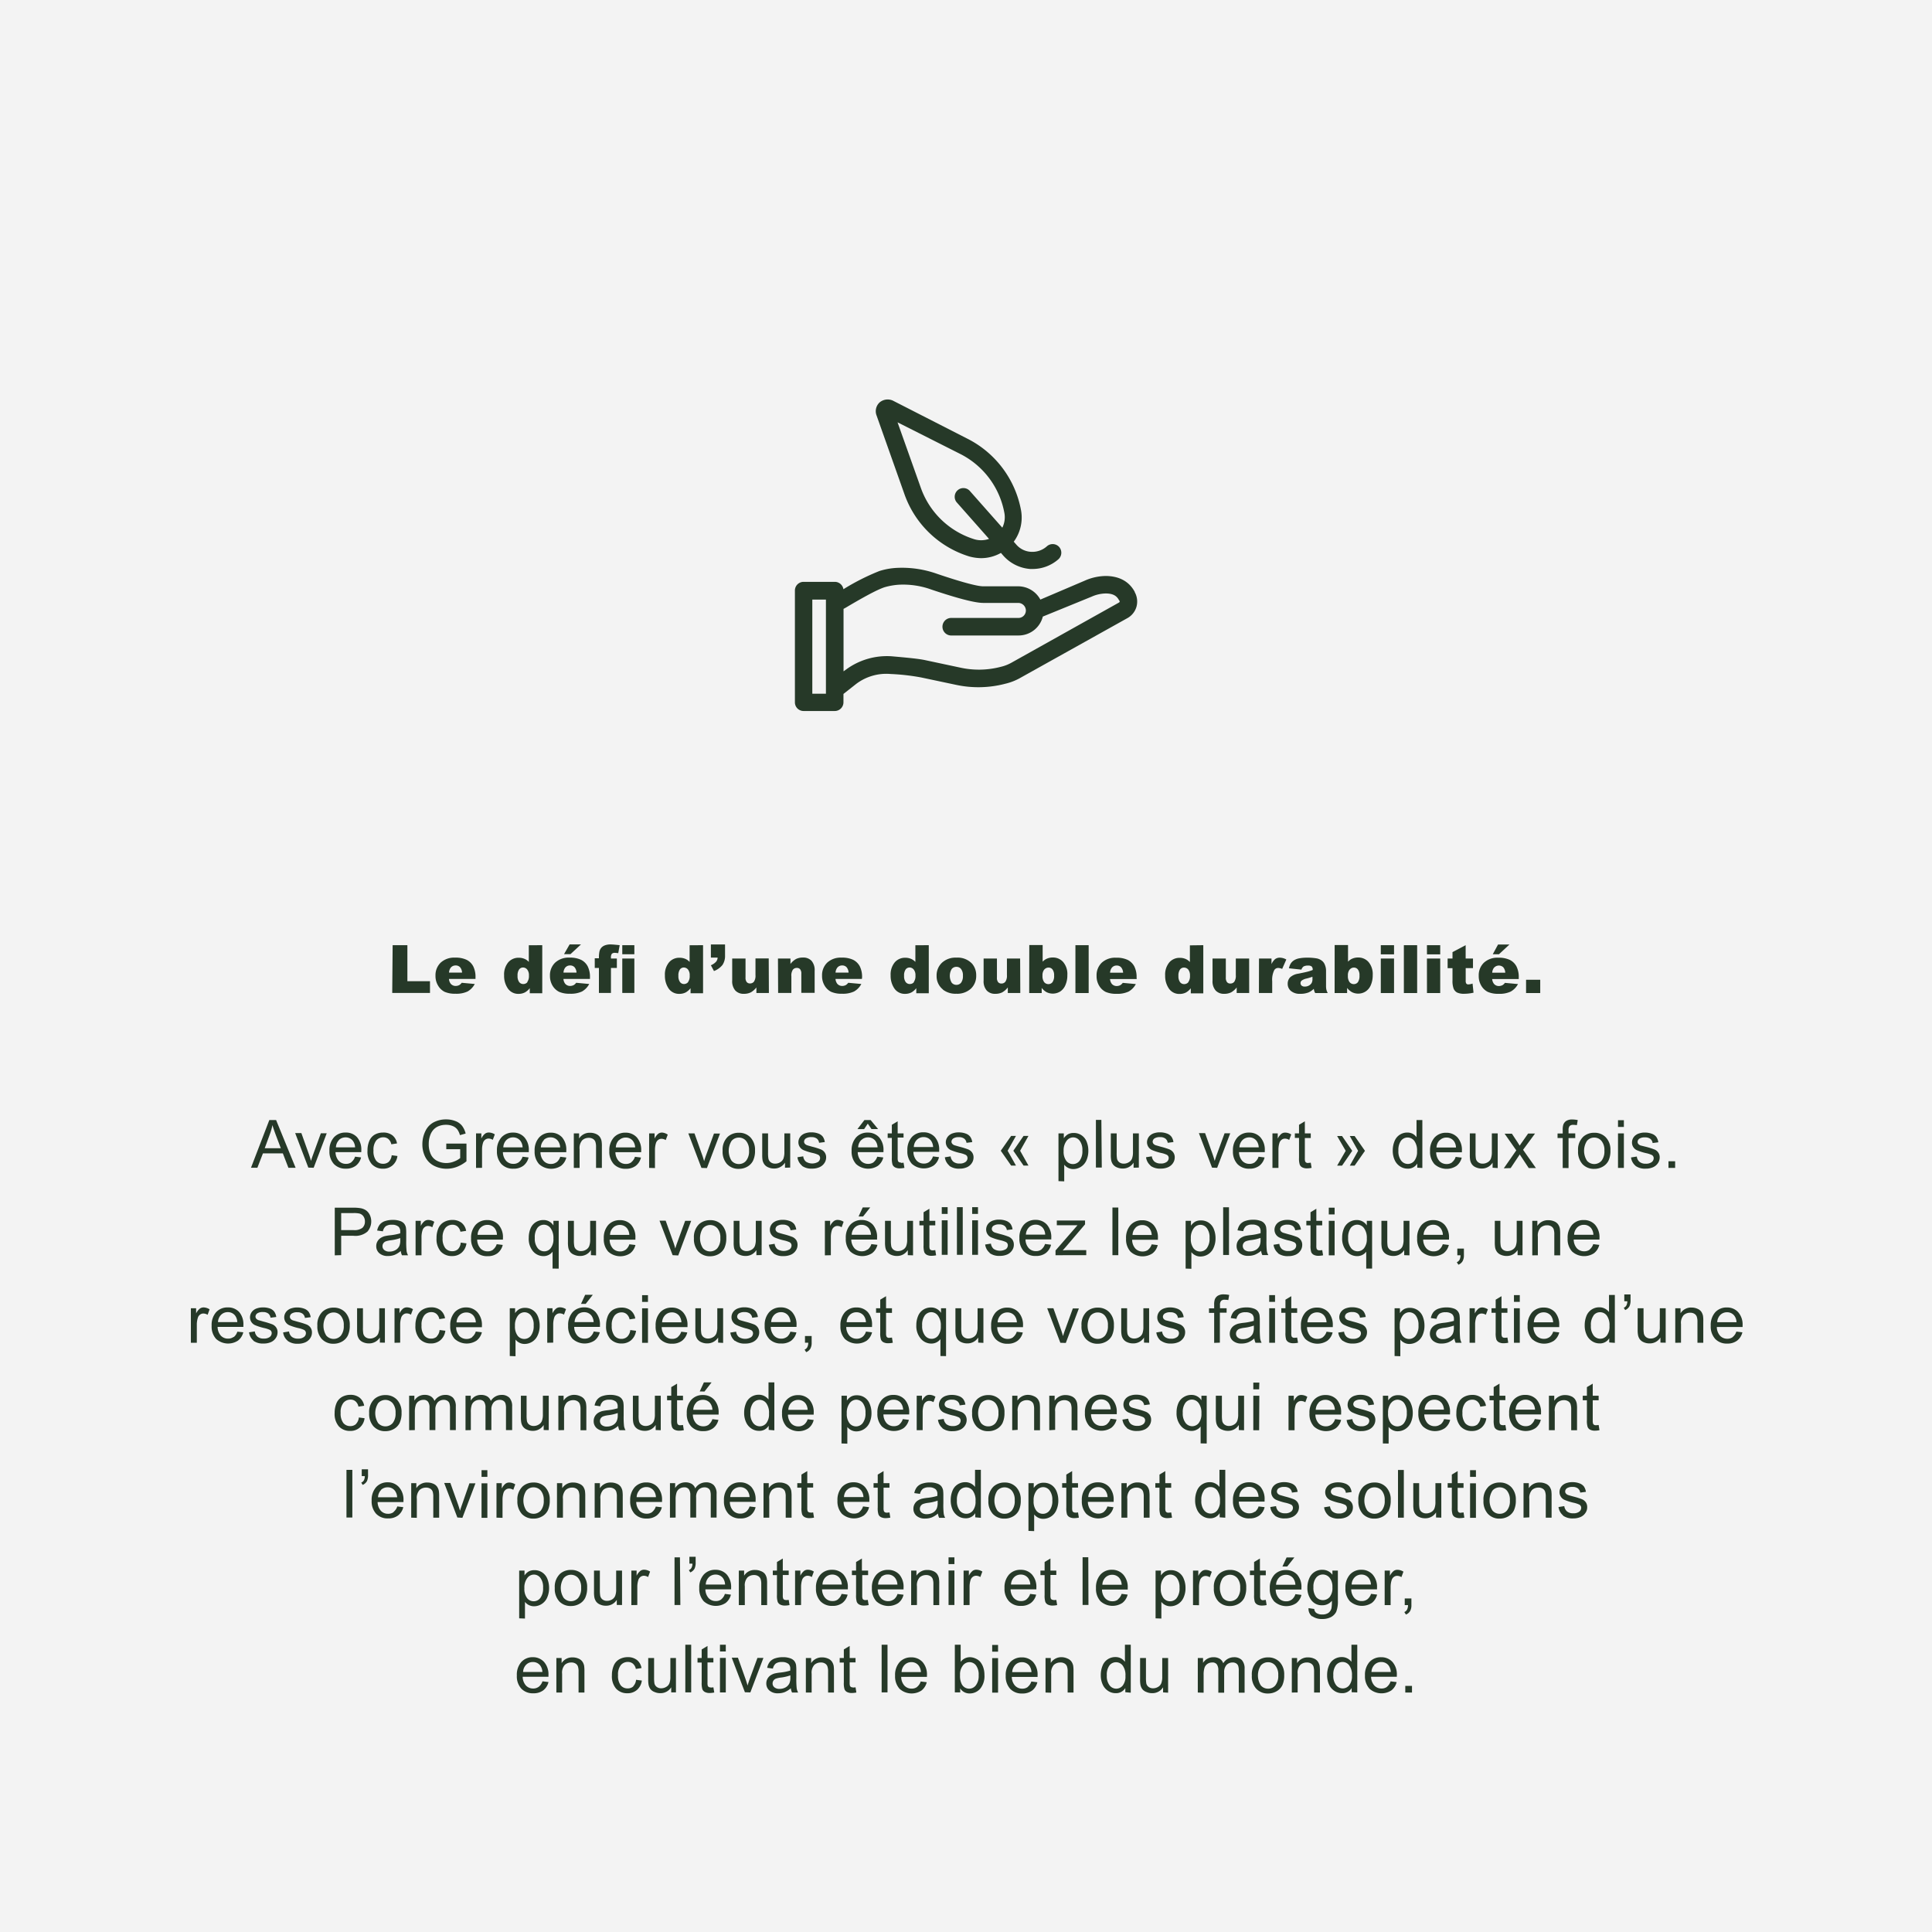
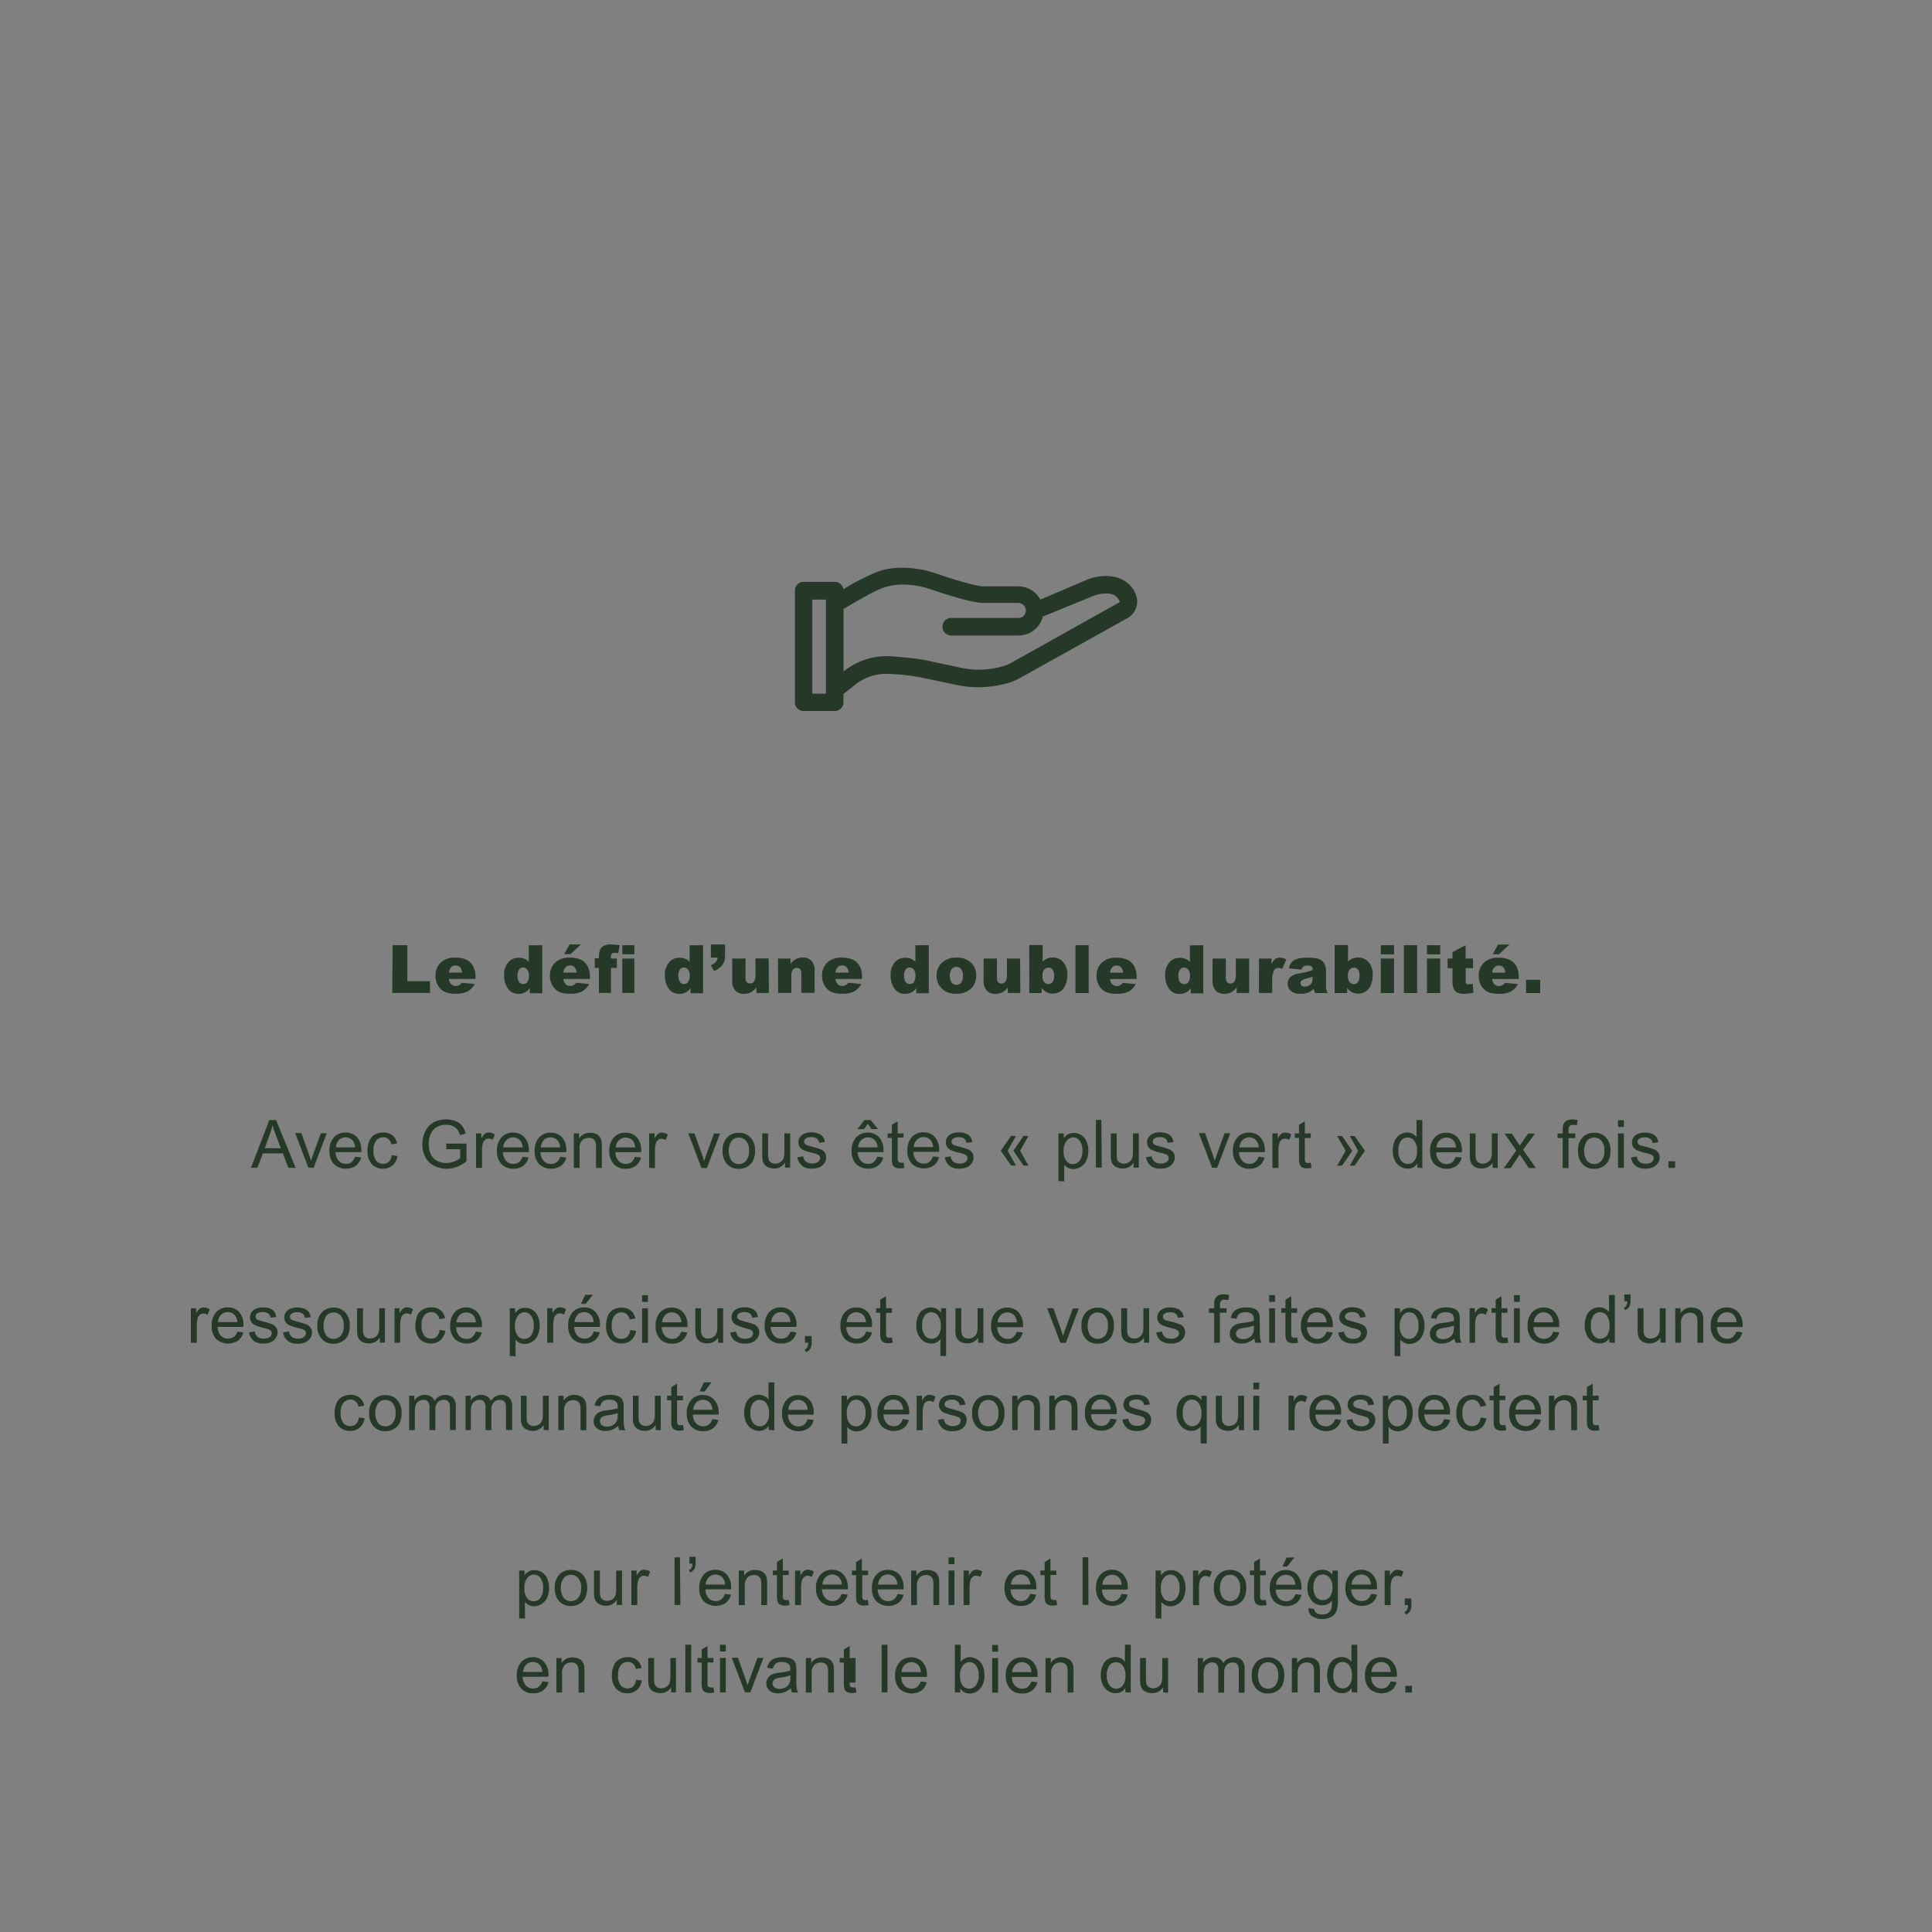
<svg xmlns="http://www.w3.org/2000/svg" id="Livello_1" data-name="Livello 1" viewBox="0 0 464 464">
  <rect x="0" y="0" width="464" height="464" fill="#808080" stroke="none" />
  <defs>
    <style>.cls-1{fill:none;}.cls-2{clip-path:url(#clip-path);}.cls-3{opacity:0.9;}.cls-4{clip-path:url(#clip-path-3);}.cls-5{fill:#fff;}.cls-6{fill:#263928;}</style>
    <clipPath id="clip-path">
      <rect class="cls-1" x="-0.44" y="-0.44" width="464.88" height="464.88" />
    </clipPath>
    <clipPath id="clip-path-3">
-       <rect class="cls-1" x="-9.44" y="-7.44" width="482.88" height="472.88" />
-     </clipPath>
+       </clipPath>
  </defs>
  <title>doppia-sostenibilita-FR</title>
  <g class="cls-2">
    <g class="cls-2">
      <g class="cls-3">
        <g class="cls-4">
          <rect class="cls-5" x="-0.44" y="-0.44" width="464.88" height="464.88" />
        </g>
      </g>
      <path class="cls-6" d="M195.09,144h3.27v22.61h-3.27Zm73.81.5c0,.09-.08.17-.25.26l-25.83,14.45a9.73,9.73,0,0,1-2.43.93,20.8,20.8,0,0,1-9.9.17l-8.31-1.77c-1.59-.34-4.27-.59-8-.92a16.55,16.55,0,0,0-11,3.19l-.59.42v-15c.34-.17.76-.42,1.17-.67,2.6-1.52,6.63-3.87,8.73-4.54a16,16,0,0,1,3.35-.59,19.93,19.93,0,0,1,7.89,1.18c4.28,1.43,9.9,3.19,12.41,3.19h8.39a1.85,1.85,0,0,1,1.85,1.77v.08a1.79,1.79,0,0,1-1.85,1.76H228.31a2.11,2.11,0,0,0,0,4.21h16.27a6,6,0,0,0,5.87-4.54l11.74-4.79a8.66,8.66,0,0,1,3.36-.76c2.1,0,2.77.84,3.19,1.6.16.17.16.25.16.33m3.61-2.35c-1.34-2.44-3.61-3.7-6.79-3.78a12.69,12.69,0,0,0-5.12,1.09L249.86,144a6.09,6.09,0,0,0-5.28-3.19h-8.47c-1.51,0-5.71-1.18-11.07-3a25.08,25.08,0,0,0-9.48-1.43,16.56,16.56,0,0,0-4.36.76,54.82,54.82,0,0,0-8.64,4.37,2.1,2.1,0,0,0-2.1-1.77H193a2.08,2.08,0,0,0-2.09,2.1v26.82a2.08,2.08,0,0,0,2.09,2.1h7.47a2.09,2.09,0,0,0,2.1-2.1v-2l3.1-2.44a12,12,0,0,1,8.22-2.35,52.21,52.21,0,0,1,7.38.84l8.31,1.76a25.44,25.44,0,0,0,11.82-.25,13.73,13.73,0,0,0,3.36-1.26l25.92-14.46a4.58,4.58,0,0,0,2.26-2.77,4.68,4.68,0,0,0-.42-3.53" />
-       <path class="cls-6" d="M230.57,109a19.88,19.88,0,0,1,10.65,14.2,5.59,5.59,0,0,1-.5,3.53l-7.88-8.91a2.09,2.09,0,0,0-3.11,2.78l7.8,8.82a5.64,5.64,0,0,1-3.52.09,19.87,19.87,0,0,1-12.83-12.27l-5.62-15.81Zm-13.33,9.75a24,24,0,0,0,15.51,14.88,11.31,11.31,0,0,0,2.86.42,9.71,9.71,0,0,0,4.78-1.26l.58.67a9.59,9.59,0,0,0,6.46,3.19H248a9.39,9.39,0,0,0,6.21-2.35,2.11,2.11,0,0,0,.16-2.94,2.09,2.09,0,0,0-2.93-.17,5.23,5.23,0,0,1-3.78,1.34,5,5,0,0,1-3.6-1.76l-.59-.67a9.8,9.8,0,0,0,1.76-7.48,24.15,24.15,0,0,0-12.83-17.23l-17.95-9.17a3,3,0,0,0-3.19.42,2.86,2.86,0,0,0-.75,3.11Z" />
-       <path class="cls-6" d="M339.11,404.89H337.5v1.6h1.61Zm-9-5.08a2.26,2.26,0,0,1,1.63-.65,2.18,2.18,0,0,1,1.75.82,2.88,2.88,0,0,1,.53,1.57h-4.64a2.6,2.6,0,0,1,.73-1.74m3,5.31a2.13,2.13,0,0,1-1.32.4,2.3,2.3,0,0,1-1.73-.72,3.23,3.23,0,0,1-.77-2.1h6.18c0-.16,0-.29,0-.37a4.53,4.53,0,0,0-1.05-3.19,3.58,3.58,0,0,0-2.72-1.13,3.65,3.65,0,0,0-2.8,1.15,4.6,4.6,0,0,0-1.08,3.25,4.4,4.4,0,0,0,1.07,3.15,4.32,4.32,0,0,0,5.26.42,3.5,3.5,0,0,0,1.27-2l-1.45-.18a2.66,2.66,0,0,1-.87,1.3m-12.25-5.18a2,2,0,0,1,1.56-.77,2,2,0,0,1,1.62.8,3.87,3.87,0,0,1,.66,2.5,3.47,3.47,0,0,1-.65,2.3,2,2,0,0,1-1.56.75,2,2,0,0,1-1.59-.79,3.58,3.58,0,0,1-.67-2.38,3.76,3.76,0,0,1,.63-2.41m5.12,6.55V395h-1.4v4.11a2.88,2.88,0,0,0-1-.83,2.72,2.72,0,0,0-1.33-.31,3.31,3.31,0,0,0-1.85.54,3.21,3.21,0,0,0-1.24,1.55,5.78,5.78,0,0,0-.42,2.25,5.25,5.25,0,0,0,.46,2.26,3.5,3.5,0,0,0,1.29,1.52,3.19,3.19,0,0,0,1.82.55,2.58,2.58,0,0,0,2.32-1.23v1Zm-14.32,0V402a2.83,2.83,0,0,1,.65-2.16,2.28,2.28,0,0,1,1.55-.57,1.83,1.83,0,0,1,1,.25,1.38,1.38,0,0,1,.59.68,4.05,4.05,0,0,1,.16,1.29v5H317v-5.1a8.27,8.27,0,0,0-.08-1.37,2.87,2.87,0,0,0-.44-1,2.17,2.17,0,0,0-.94-.7,3.47,3.47,0,0,0-1.38-.27,3,3,0,0,0-2.64,1.37V398.2h-1.27v8.29ZM302.8,400a2.27,2.27,0,0,1,1.75-.79,2.24,2.24,0,0,1,1.74.8,3.38,3.38,0,0,1,.7,2.33,3.58,3.58,0,0,1-.7,2.43,2.2,2.2,0,0,1-1.74.79,2.24,2.24,0,0,1-1.75-.79,4.47,4.47,0,0,1,0-4.77m-1.06,5.6a3.69,3.69,0,0,0,2.81,1.12,4.09,4.09,0,0,0,2-.51,3.48,3.48,0,0,0,1.4-1.42,5.55,5.55,0,0,0,.47-2.52,4.29,4.29,0,0,0-1.08-3.1,3.73,3.73,0,0,0-2.8-1.12,3.91,3.91,0,0,0-2.61.92,4.29,4.29,0,0,0-1.28,3.41,4.43,4.43,0,0,0,1.08,3.22m-12.66.93v-4.3a5.17,5.17,0,0,1,.23-1.74,1.8,1.8,0,0,1,.73-.91,2,2,0,0,1,1.1-.31,1.28,1.28,0,0,1,1.12.47,2.35,2.35,0,0,1,.35,1.4v5.39H294v-4.82a2.59,2.59,0,0,1,.58-1.86,2,2,0,0,1,1.45-.58,1.56,1.56,0,0,1,.85.22,1.15,1.15,0,0,1,.49.6,3.6,3.6,0,0,1,.14,1.22v5.22h1.4V400.8a3,3,0,0,0-.66-2.11,2.57,2.57,0,0,0-1.9-.68,3,3,0,0,0-2.57,1.45,2,2,0,0,0-.83-1.07,2.75,2.75,0,0,0-1.51-.38,2.89,2.89,0,0,0-2.51,1.35V398.2h-1.26v8.29Zm-8.53,0V398.2h-1.41v4.44a4.28,4.28,0,0,1-.23,1.62,1.75,1.75,0,0,1-.78.88,2.3,2.3,0,0,1-1.19.33,1.73,1.73,0,0,1-1.06-.32,1.46,1.46,0,0,1-.57-.87,9.11,9.11,0,0,1-.08-1.48v-4.6h-1.41v5.14a6.82,6.82,0,0,0,.09,1.31,2.65,2.65,0,0,0,.43,1,2.24,2.24,0,0,0,1,.71,3.29,3.29,0,0,0,1.37.28,3,3,0,0,0,2.63-1.41v1.22Zm-14.09-6.55a2,2,0,0,1,1.56-.77,2,2,0,0,1,1.62.8,3.87,3.87,0,0,1,.66,2.5,3.47,3.47,0,0,1-.65,2.3,2,2,0,0,1-1.56.75,2,2,0,0,1-1.59-.79,3.58,3.58,0,0,1-.67-2.38,3.76,3.76,0,0,1,.63-2.41m5.12,6.55V395h-1.4v4.11a2.94,2.94,0,0,0-.95-.83,2.79,2.79,0,0,0-1.34-.31,3.31,3.31,0,0,0-1.85.54,3.21,3.21,0,0,0-1.24,1.55,5.78,5.78,0,0,0-.42,2.25,5.25,5.25,0,0,0,.46,2.26,3.5,3.5,0,0,0,1.29,1.52,3.19,3.19,0,0,0,1.82.55,2.58,2.58,0,0,0,2.32-1.23v1Zm-19.11,0V402a2.83,2.83,0,0,1,.65-2.16,2.31,2.31,0,0,1,1.56-.57,1.86,1.86,0,0,1,1,.25,1.41,1.41,0,0,1,.58.68,3.78,3.78,0,0,1,.16,1.29v5h1.41v-5.1a8.27,8.27,0,0,0-.08-1.37,2.71,2.71,0,0,0-.44-1,2.17,2.17,0,0,0-.94-.7A3.47,3.47,0,0,0,255,398a3,3,0,0,0-2.64,1.37V398.2h-1.26v8.29Zm-8.64-6.68a2.24,2.24,0,0,1,1.63-.65,2.16,2.16,0,0,1,1.74.82,2.8,2.8,0,0,1,.53,1.57H243.1a2.6,2.6,0,0,1,.73-1.74m3,5.31a2.13,2.13,0,0,1-1.32.4,2.3,2.3,0,0,1-1.73-.72,3.18,3.18,0,0,1-.78-2.1h6.19c0-.16,0-.29,0-.37a4.49,4.49,0,0,0-1.06-3.19,3.56,3.56,0,0,0-2.72-1.13,3.64,3.64,0,0,0-2.79,1.15,4.6,4.6,0,0,0-1.08,3.25,4.4,4.4,0,0,0,1.07,3.15,3.77,3.77,0,0,0,2.88,1.12,3.82,3.82,0,0,0,2.38-.7,3.55,3.55,0,0,0,1.27-2l-1.45-.18a2.73,2.73,0,0,1-.87,1.3m-7.12-6.92h-1.41v8.29h1.41Zm0-3.16h-1.41v1.62h1.41ZM231.25,400a2,2,0,0,1,1.59-.81,2,2,0,0,1,1.56.78,3.68,3.68,0,0,1,.64,2.4,3.61,3.61,0,0,1-.67,2.38,2,2,0,0,1-3.39-.28,4.3,4.3,0,0,1-.41-2.16,3.48,3.48,0,0,1,.68-2.31m-.66,5.48a2.65,2.65,0,0,0,2.31,1.23,3.33,3.33,0,0,0,2.53-1.16,4.77,4.77,0,0,0,1-3.3,5.48,5.48,0,0,0-.25-1.69,4.3,4.3,0,0,0-.69-1.35,2.87,2.87,0,0,0-1.13-.86A3.36,3.36,0,0,0,233,398a2.78,2.78,0,0,0-2.28,1.12V395h-1.4v11.45h1.3Zm-13.33-5.64a2.26,2.26,0,0,1,1.63-.65,2.14,2.14,0,0,1,1.74.82,2.8,2.8,0,0,1,.54,1.57h-4.64a2.6,2.6,0,0,1,.73-1.74m3,5.31a2.13,2.13,0,0,1-1.32.4,2.3,2.3,0,0,1-1.73-.72,3.18,3.18,0,0,1-.77-2.1h6.18c0-.16,0-.29,0-.37a4.53,4.53,0,0,0-1.05-3.19,3.58,3.58,0,0,0-2.72-1.13,3.65,3.65,0,0,0-2.8,1.15,4.6,4.6,0,0,0-1.08,3.25,4.4,4.4,0,0,0,1.07,3.15,4.32,4.32,0,0,0,5.26.42,3.55,3.55,0,0,0,1.27-2l-1.45-.18a2.66,2.66,0,0,1-.87,1.3M213.15,395h-1.41v11.45h1.41Zm-8.3,10.25a.9.9,0,0,1-.48-.1.6.6,0,0,1-.24-.28,2.44,2.44,0,0,1-.07-.77v-4.85h1.41V398.2h-1.41v-2.9l-1.4.84v2.06h-1v1.09h1v4.77a4.86,4.86,0,0,0,.17,1.66,1.3,1.3,0,0,0,.59.64,2.43,2.43,0,0,0,1.19.24,5.37,5.37,0,0,0,1.06-.12l-.2-1.25a4.22,4.22,0,0,1-.62.06m-9.92,1.2V402a2.83,2.83,0,0,1,.65-2.16,2.28,2.28,0,0,1,1.55-.57,1.83,1.83,0,0,1,1,.25,1.32,1.32,0,0,1,.58.68,3.73,3.73,0,0,1,.17,1.29v5h1.41v-5.1a8.27,8.27,0,0,0-.08-1.37,2.87,2.87,0,0,0-.44-1,2.17,2.17,0,0,0-.94-.7,3.47,3.47,0,0,0-1.38-.27,3,3,0,0,0-2.64,1.37V398.2h-1.27v8.29Zm-5.11-3.65a3.46,3.46,0,0,1-.22,1.41,2.18,2.18,0,0,1-.93,1,2.89,2.89,0,0,1-1.45.36,1.82,1.82,0,0,1-1.24-.38,1.17,1.17,0,0,1-.43-.93,1.2,1.2,0,0,1,.2-.67,1.25,1.25,0,0,1,.55-.46,5.39,5.39,0,0,1,1.23-.28,10.4,10.4,0,0,0,2.29-.53Zm.4,3.65h1.47a3.09,3.09,0,0,1-.35-1,20,20,0,0,1-.09-2.48v-1.88a8.93,8.93,0,0,0-.07-1.3,2.26,2.26,0,0,0-.44-.95,2.19,2.19,0,0,0-1-.63A4.89,4.89,0,0,0,188,398a5.69,5.69,0,0,0-1.89.29,2.78,2.78,0,0,0-1.24.84,3.38,3.38,0,0,0-.62,1.42l1.38.19a2.08,2.08,0,0,1,.7-1.23,2.47,2.47,0,0,1,1.46-.35,2.34,2.34,0,0,1,1.6.48,1.53,1.53,0,0,1,.4,1.21c0,.05,0,.17,0,.37a13,13,0,0,1-2.5.48,10.84,10.84,0,0,0-1.25.21,3.65,3.65,0,0,0-1,.46,2.34,2.34,0,0,0-.72.81,2.24,2.24,0,0,0-.28,1.12,2.19,2.19,0,0,0,.74,1.7,3,3,0,0,0,2.1.67,4.39,4.39,0,0,0,1.55-.27,5.49,5.49,0,0,0,1.5-.94,3.05,3.05,0,0,0,.28,1m-10,0,3.14-8.29h-1.44l-1.85,5.06c-.22.61-.4,1.14-.52,1.58-.16-.58-.34-1.14-.53-1.68l-1.78-5h-1.49l3.16,8.29Zm-5.9-8.29h-1.4v8.29h1.4Zm0-3.16h-1.4v1.62h1.4Zm-3.59,10.25a.9.9,0,0,1-.48-.1.57.57,0,0,1-.25-.28,2.44,2.44,0,0,1-.07-.77v-4.85h1.41V398.2h-1.41v-2.9l-1.4.84v2.06h-1v1.09h1v4.77a5.14,5.14,0,0,0,.17,1.66,1.37,1.37,0,0,0,.6.64,2.42,2.42,0,0,0,1.18.24,5.47,5.47,0,0,0,1.07-.12l-.21-1.25a4.11,4.11,0,0,1-.61.06M166,395h-1.41v11.45H166Zm-3.66,11.45V398.2H161v4.44a4.28,4.28,0,0,1-.23,1.62,1.75,1.75,0,0,1-.78.88,2.3,2.3,0,0,1-1.19.33,1.73,1.73,0,0,1-1.06-.32,1.46,1.46,0,0,1-.57-.87,9.11,9.11,0,0,1-.08-1.48v-4.6h-1.41v5.14a6.82,6.82,0,0,0,.09,1.31,2.65,2.65,0,0,0,.43,1,2.24,2.24,0,0,0,1,.71,3.29,3.29,0,0,0,1.37.28,3,3,0,0,0,2.63-1.41v1.22ZM152.12,405a2,2,0,0,1-1.38.5,2.08,2.08,0,0,1-1.67-.75,3.74,3.74,0,0,1-.64-2.43,3.62,3.62,0,0,1,.66-2.41,2.18,2.18,0,0,1,1.73-.77,1.84,1.84,0,0,1,1.2.43,2.27,2.27,0,0,1,.69,1.25l1.36-.21a3.1,3.1,0,0,0-1.1-1.94,3.47,3.47,0,0,0-2.21-.68,4.1,4.1,0,0,0-2,.5,3.12,3.12,0,0,0-1.35,1.51,5.78,5.78,0,0,0-.45,2.36,4.54,4.54,0,0,0,1,3.19,3.56,3.56,0,0,0,2.73,1.11,3.38,3.38,0,0,0,2.3-.81,3.58,3.58,0,0,0,1.16-2.24l-1.39-.18a2.53,2.53,0,0,1-.7,1.57M135,406.49V402a2.83,2.83,0,0,1,.65-2.16,2.31,2.31,0,0,1,1.56-.57,1.86,1.86,0,0,1,1,.25,1.36,1.36,0,0,1,.58.68,3.78,3.78,0,0,1,.16,1.29v5h1.41v-5.1a8.27,8.27,0,0,0-.08-1.37,2.71,2.71,0,0,0-.44-1,2.17,2.17,0,0,0-.94-.7,3.47,3.47,0,0,0-1.38-.27,3,3,0,0,0-2.64,1.37V398.2h-1.26v8.29Zm-8.64-6.68a2.24,2.24,0,0,1,1.63-.65,2.17,2.17,0,0,1,1.74.82,2.8,2.8,0,0,1,.53,1.57h-4.63a2.6,2.6,0,0,1,.73-1.74m3,5.31a2.13,2.13,0,0,1-1.32.4,2.3,2.3,0,0,1-1.73-.72,3.23,3.23,0,0,1-.78-2.1h6.19c0-.16,0-.29,0-.37a4.49,4.49,0,0,0-1.06-3.19A3.56,3.56,0,0,0,128,398a3.64,3.64,0,0,0-2.79,1.15,4.6,4.6,0,0,0-1.08,3.25,4.36,4.36,0,0,0,1.07,3.15,3.77,3.77,0,0,0,2.88,1.12,3.82,3.82,0,0,0,2.38-.7,3.55,3.55,0,0,0,1.27-2l-1.45-.18a2.73,2.73,0,0,1-.87,1.3" />
+       <path class="cls-6" d="M339.11,404.89H337.5v1.6h1.61Zm-9-5.08a2.26,2.26,0,0,1,1.63-.65,2.18,2.18,0,0,1,1.75.82,2.88,2.88,0,0,1,.53,1.57h-4.64a2.6,2.6,0,0,1,.73-1.74m3,5.31a2.13,2.13,0,0,1-1.32.4,2.3,2.3,0,0,1-1.73-.72,3.23,3.23,0,0,1-.77-2.1h6.18c0-.16,0-.29,0-.37a4.53,4.53,0,0,0-1.05-3.19,3.58,3.58,0,0,0-2.72-1.13,3.65,3.65,0,0,0-2.8,1.15,4.6,4.6,0,0,0-1.08,3.25,4.4,4.4,0,0,0,1.07,3.15,4.32,4.32,0,0,0,5.26.42,3.5,3.5,0,0,0,1.27-2l-1.45-.18a2.66,2.66,0,0,1-.87,1.3m-12.25-5.18a2,2,0,0,1,1.56-.77,2,2,0,0,1,1.62.8,3.87,3.87,0,0,1,.66,2.5,3.47,3.47,0,0,1-.65,2.3,2,2,0,0,1-1.56.75,2,2,0,0,1-1.59-.79,3.58,3.58,0,0,1-.67-2.38,3.76,3.76,0,0,1,.63-2.41m5.12,6.55V395h-1.4v4.11a2.88,2.88,0,0,0-1-.83,2.72,2.72,0,0,0-1.33-.31,3.31,3.31,0,0,0-1.85.54,3.21,3.21,0,0,0-1.24,1.55,5.78,5.78,0,0,0-.42,2.25,5.25,5.25,0,0,0,.46,2.26,3.5,3.5,0,0,0,1.29,1.52,3.19,3.19,0,0,0,1.82.55,2.58,2.58,0,0,0,2.32-1.23v1Zm-14.32,0V402a2.83,2.83,0,0,1,.65-2.16,2.28,2.28,0,0,1,1.55-.57,1.83,1.83,0,0,1,1,.25,1.38,1.38,0,0,1,.59.68,4.05,4.05,0,0,1,.16,1.29v5H317v-5.1a8.27,8.27,0,0,0-.08-1.37,2.87,2.87,0,0,0-.44-1,2.17,2.17,0,0,0-.94-.7,3.47,3.47,0,0,0-1.38-.27,3,3,0,0,0-2.64,1.37V398.2h-1.27v8.29ZM302.8,400a2.27,2.27,0,0,1,1.75-.79,2.24,2.24,0,0,1,1.74.8,3.38,3.38,0,0,1,.7,2.33,3.58,3.58,0,0,1-.7,2.43,2.2,2.2,0,0,1-1.74.79,2.24,2.24,0,0,1-1.75-.79,4.47,4.47,0,0,1,0-4.77m-1.06,5.6a3.69,3.69,0,0,0,2.81,1.12,4.09,4.09,0,0,0,2-.51,3.48,3.48,0,0,0,1.4-1.42,5.55,5.55,0,0,0,.47-2.52,4.29,4.29,0,0,0-1.08-3.1,3.73,3.73,0,0,0-2.8-1.12,3.91,3.91,0,0,0-2.61.92,4.29,4.29,0,0,0-1.28,3.41,4.43,4.43,0,0,0,1.08,3.22m-12.66.93v-4.3a5.17,5.17,0,0,1,.23-1.74,1.8,1.8,0,0,1,.73-.91,2,2,0,0,1,1.1-.31,1.28,1.28,0,0,1,1.12.47,2.35,2.35,0,0,1,.35,1.4v5.39H294v-4.82a2.59,2.59,0,0,1,.58-1.86,2,2,0,0,1,1.45-.58,1.56,1.56,0,0,1,.85.22,1.15,1.15,0,0,1,.49.6,3.6,3.6,0,0,1,.14,1.22v5.22h1.4V400.8a3,3,0,0,0-.66-2.11,2.57,2.57,0,0,0-1.9-.68,3,3,0,0,0-2.57,1.45,2,2,0,0,0-.83-1.07,2.75,2.75,0,0,0-1.51-.38,2.89,2.89,0,0,0-2.51,1.35V398.2h-1.26v8.29Zm-8.53,0V398.2h-1.41v4.44a4.28,4.28,0,0,1-.23,1.62,1.75,1.75,0,0,1-.78.88,2.3,2.3,0,0,1-1.19.33,1.73,1.73,0,0,1-1.06-.32,1.46,1.46,0,0,1-.57-.87,9.11,9.11,0,0,1-.08-1.48v-4.6h-1.41v5.14a6.82,6.82,0,0,0,.09,1.31,2.65,2.65,0,0,0,.43,1,2.24,2.24,0,0,0,1,.71,3.29,3.29,0,0,0,1.37.28,3,3,0,0,0,2.63-1.41v1.22Zm-14.09-6.55a2,2,0,0,1,1.56-.77,2,2,0,0,1,1.62.8,3.87,3.87,0,0,1,.66,2.5,3.47,3.47,0,0,1-.65,2.3,2,2,0,0,1-1.56.75,2,2,0,0,1-1.59-.79,3.58,3.58,0,0,1-.67-2.38,3.76,3.76,0,0,1,.63-2.41m5.12,6.55V395h-1.4v4.11a2.94,2.94,0,0,0-.95-.83,2.79,2.79,0,0,0-1.34-.31,3.31,3.31,0,0,0-1.85.54,3.21,3.21,0,0,0-1.24,1.55,5.78,5.78,0,0,0-.42,2.25,5.25,5.25,0,0,0,.46,2.26,3.5,3.5,0,0,0,1.29,1.52,3.19,3.19,0,0,0,1.82.55,2.58,2.58,0,0,0,2.32-1.23v1Zm-19.11,0V402a2.83,2.83,0,0,1,.65-2.16,2.31,2.31,0,0,1,1.56-.57,1.86,1.86,0,0,1,1,.25,1.41,1.41,0,0,1,.58.68,3.78,3.78,0,0,1,.16,1.29v5h1.41v-5.1a8.27,8.27,0,0,0-.08-1.37,2.71,2.71,0,0,0-.44-1,2.17,2.17,0,0,0-.94-.7A3.47,3.47,0,0,0,255,398a3,3,0,0,0-2.64,1.37V398.2h-1.26v8.29Zm-8.64-6.68a2.24,2.24,0,0,1,1.63-.65,2.16,2.16,0,0,1,1.74.82,2.8,2.8,0,0,1,.53,1.57H243.1a2.6,2.6,0,0,1,.73-1.74m3,5.31a2.13,2.13,0,0,1-1.32.4,2.3,2.3,0,0,1-1.73-.72,3.18,3.18,0,0,1-.78-2.1h6.19c0-.16,0-.29,0-.37a4.49,4.49,0,0,0-1.06-3.19,3.56,3.56,0,0,0-2.72-1.13,3.64,3.64,0,0,0-2.79,1.15,4.6,4.6,0,0,0-1.08,3.25,4.4,4.4,0,0,0,1.07,3.15,3.77,3.77,0,0,0,2.88,1.12,3.82,3.82,0,0,0,2.38-.7,3.55,3.55,0,0,0,1.27-2l-1.45-.18a2.73,2.73,0,0,1-.87,1.3m-7.12-6.92h-1.41v8.29h1.41Zm0-3.16h-1.41v1.62h1.41ZM231.25,400a2,2,0,0,1,1.59-.81,2,2,0,0,1,1.56.78,3.68,3.68,0,0,1,.64,2.4,3.61,3.61,0,0,1-.67,2.38,2,2,0,0,1-3.39-.28,4.3,4.3,0,0,1-.41-2.16,3.48,3.48,0,0,1,.68-2.31m-.66,5.48a2.65,2.65,0,0,0,2.31,1.23,3.33,3.33,0,0,0,2.53-1.16,4.77,4.77,0,0,0,1-3.3,5.48,5.48,0,0,0-.25-1.69,4.3,4.3,0,0,0-.69-1.35,2.87,2.87,0,0,0-1.13-.86A3.36,3.36,0,0,0,233,398a2.78,2.78,0,0,0-2.28,1.12V395h-1.4v11.45h1.3Zm-13.33-5.64a2.26,2.26,0,0,1,1.63-.65,2.14,2.14,0,0,1,1.74.82,2.8,2.8,0,0,1,.54,1.57h-4.64a2.6,2.6,0,0,1,.73-1.74m3,5.31a2.13,2.13,0,0,1-1.32.4,2.3,2.3,0,0,1-1.73-.72,3.18,3.18,0,0,1-.77-2.1h6.18c0-.16,0-.29,0-.37a4.53,4.53,0,0,0-1.05-3.19,3.58,3.58,0,0,0-2.72-1.13,3.65,3.65,0,0,0-2.8,1.15,4.6,4.6,0,0,0-1.08,3.25,4.4,4.4,0,0,0,1.07,3.15,4.32,4.32,0,0,0,5.26.42,3.55,3.55,0,0,0,1.27-2l-1.45-.18a2.66,2.66,0,0,1-.87,1.3M213.15,395h-1.41v11.45h1.41Zm-8.3,10.25a.9.9,0,0,1-.48-.1.6.6,0,0,1-.24-.28,2.44,2.44,0,0,1-.07-.77h1.41V398.2h-1.41v-2.9l-1.4.84v2.06h-1v1.09h1v4.77a4.86,4.86,0,0,0,.17,1.66,1.3,1.3,0,0,0,.59.64,2.43,2.43,0,0,0,1.19.24,5.37,5.37,0,0,0,1.06-.12l-.2-1.25a4.22,4.22,0,0,1-.62.06m-9.92,1.2V402a2.83,2.83,0,0,1,.65-2.16,2.28,2.28,0,0,1,1.55-.57,1.83,1.83,0,0,1,1,.25,1.32,1.32,0,0,1,.58.68,3.73,3.73,0,0,1,.17,1.29v5h1.41v-5.1a8.27,8.27,0,0,0-.08-1.37,2.87,2.87,0,0,0-.44-1,2.17,2.17,0,0,0-.94-.7,3.47,3.47,0,0,0-1.38-.27,3,3,0,0,0-2.64,1.37V398.2h-1.27v8.29Zm-5.11-3.65a3.46,3.46,0,0,1-.22,1.41,2.18,2.18,0,0,1-.93,1,2.89,2.89,0,0,1-1.45.36,1.82,1.82,0,0,1-1.24-.38,1.17,1.17,0,0,1-.43-.93,1.2,1.2,0,0,1,.2-.67,1.25,1.25,0,0,1,.55-.46,5.39,5.39,0,0,1,1.23-.28,10.4,10.4,0,0,0,2.29-.53Zm.4,3.65h1.47a3.09,3.09,0,0,1-.35-1,20,20,0,0,1-.09-2.48v-1.88a8.93,8.93,0,0,0-.07-1.3,2.26,2.26,0,0,0-.44-.95,2.19,2.19,0,0,0-1-.63A4.89,4.89,0,0,0,188,398a5.69,5.69,0,0,0-1.89.29,2.78,2.78,0,0,0-1.24.84,3.38,3.38,0,0,0-.62,1.42l1.38.19a2.08,2.08,0,0,1,.7-1.23,2.47,2.47,0,0,1,1.46-.35,2.34,2.34,0,0,1,1.6.48,1.53,1.53,0,0,1,.4,1.21c0,.05,0,.17,0,.37a13,13,0,0,1-2.5.48,10.84,10.84,0,0,0-1.25.21,3.65,3.65,0,0,0-1,.46,2.34,2.34,0,0,0-.72.81,2.24,2.24,0,0,0-.28,1.12,2.19,2.19,0,0,0,.74,1.7,3,3,0,0,0,2.1.67,4.39,4.39,0,0,0,1.55-.27,5.49,5.49,0,0,0,1.5-.94,3.05,3.05,0,0,0,.28,1m-10,0,3.14-8.29h-1.44l-1.85,5.06c-.22.61-.4,1.14-.52,1.58-.16-.58-.34-1.14-.53-1.68l-1.78-5h-1.49l3.16,8.29Zm-5.9-8.29h-1.4v8.29h1.4Zm0-3.16h-1.4v1.62h1.4Zm-3.59,10.25a.9.9,0,0,1-.48-.1.57.57,0,0,1-.25-.28,2.44,2.44,0,0,1-.07-.77v-4.85h1.41V398.2h-1.41v-2.9l-1.4.84v2.06h-1v1.09h1v4.77a5.14,5.14,0,0,0,.17,1.66,1.37,1.37,0,0,0,.6.64,2.42,2.42,0,0,0,1.18.24,5.47,5.47,0,0,0,1.07-.12l-.21-1.25a4.11,4.11,0,0,1-.61.06M166,395h-1.41v11.45H166Zm-3.66,11.45V398.2H161v4.44a4.28,4.28,0,0,1-.23,1.62,1.75,1.75,0,0,1-.78.88,2.3,2.3,0,0,1-1.19.33,1.73,1.73,0,0,1-1.06-.32,1.46,1.46,0,0,1-.57-.87,9.11,9.11,0,0,1-.08-1.48v-4.6h-1.41v5.14a6.82,6.82,0,0,0,.09,1.31,2.65,2.65,0,0,0,.43,1,2.24,2.24,0,0,0,1,.71,3.29,3.29,0,0,0,1.37.28,3,3,0,0,0,2.63-1.41v1.22ZM152.12,405a2,2,0,0,1-1.38.5,2.08,2.08,0,0,1-1.67-.75,3.74,3.74,0,0,1-.64-2.43,3.62,3.62,0,0,1,.66-2.41,2.18,2.18,0,0,1,1.73-.77,1.84,1.84,0,0,1,1.2.43,2.27,2.27,0,0,1,.69,1.25l1.36-.21a3.1,3.1,0,0,0-1.1-1.94,3.47,3.47,0,0,0-2.21-.68,4.1,4.1,0,0,0-2,.5,3.12,3.12,0,0,0-1.35,1.51,5.78,5.78,0,0,0-.45,2.36,4.54,4.54,0,0,0,1,3.19,3.56,3.56,0,0,0,2.73,1.11,3.38,3.38,0,0,0,2.3-.81,3.58,3.58,0,0,0,1.16-2.24l-1.39-.18a2.53,2.53,0,0,1-.7,1.57M135,406.49V402a2.83,2.83,0,0,1,.65-2.16,2.31,2.31,0,0,1,1.56-.57,1.86,1.86,0,0,1,1,.25,1.36,1.36,0,0,1,.58.68,3.78,3.78,0,0,1,.16,1.29v5h1.41v-5.1a8.27,8.27,0,0,0-.08-1.37,2.71,2.71,0,0,0-.44-1,2.17,2.17,0,0,0-.94-.7,3.47,3.47,0,0,0-1.38-.27,3,3,0,0,0-2.64,1.37V398.2h-1.26v8.29Zm-8.64-6.68a2.24,2.24,0,0,1,1.63-.65,2.17,2.17,0,0,1,1.74.82,2.8,2.8,0,0,1,.53,1.57h-4.63a2.6,2.6,0,0,1,.73-1.74m3,5.31a2.13,2.13,0,0,1-1.32.4,2.3,2.3,0,0,1-1.73-.72,3.23,3.23,0,0,1-.78-2.1h6.19c0-.16,0-.29,0-.37a4.49,4.49,0,0,0-1.06-3.19A3.56,3.56,0,0,0,128,398a3.64,3.64,0,0,0-2.79,1.15,4.6,4.6,0,0,0-1.08,3.25,4.36,4.36,0,0,0,1.07,3.15,3.77,3.77,0,0,0,2.88,1.12,3.82,3.82,0,0,0,2.38-.7,3.55,3.55,0,0,0,1.27-2l-1.45-.18a2.73,2.73,0,0,1-.87,1.3" />
      <path class="cls-6" d="M338.16,385.49a2.35,2.35,0,0,1-.24,1.09,1.28,1.28,0,0,1-.65.58l.39.6a2.07,2.07,0,0,0,1-.84,2.83,2.83,0,0,0,.31-1.43v-1.6h-1.6v1.6Zm-4.18,0v-4.34a5.37,5.37,0,0,1,.24-1.64,1.47,1.47,0,0,1,.52-.77,1.32,1.32,0,0,1,.83-.28,2,2,0,0,1,1,.31l.49-1.31a2.78,2.78,0,0,0-1.45-.45,1.52,1.52,0,0,0-.9.28,3.53,3.53,0,0,0-.9,1.16V377.2h-1.26v8.29Zm-8.63-6.68a2.24,2.24,0,0,1,1.63-.65,2.17,2.17,0,0,1,1.74.82,2.8,2.8,0,0,1,.53,1.57h-4.63a2.6,2.6,0,0,1,.73-1.74m3,5.31a2.15,2.15,0,0,1-1.32.4,2.34,2.34,0,0,1-1.74-.72,3.21,3.21,0,0,1-.77-2.1h6.19c0-.16,0-.29,0-.37a4.49,4.49,0,0,0-1.06-3.19A3.56,3.56,0,0,0,327,377a3.64,3.64,0,0,0-2.79,1.15,4.6,4.6,0,0,0-1.08,3.25,4.4,4.4,0,0,0,1.06,3.15,4.33,4.33,0,0,0,5.27.42,3.55,3.55,0,0,0,1.27-2l-1.45-.18a2.8,2.8,0,0,1-.87,1.3m-12.31-5.19a2.06,2.06,0,0,1,1.59-.76,2.08,2.08,0,0,1,1.63.78,3.39,3.39,0,0,1,.68,2.29,3.44,3.44,0,0,1-.66,2.34,2.14,2.14,0,0,1-3.25,0,3.62,3.62,0,0,1-.65-2.38,3.4,3.4,0,0,1,.66-2.27m-.94,9.26a3.94,3.94,0,0,0,2.4.67,4.39,4.39,0,0,0,2.11-.47,2.91,2.91,0,0,0,1.25-1.28,6.85,6.85,0,0,0,.39-2.74V377.2H320v1a2.94,2.94,0,0,0-2.42-1.19,3.28,3.28,0,0,0-3.16,2.1,5.45,5.45,0,0,0-.43,2.19,4.72,4.72,0,0,0,.94,3,3.11,3.11,0,0,0,2.64,1.23,2.89,2.89,0,0,0,2.3-1.08,8.82,8.82,0,0,1-.1,1.8,2,2,0,0,1-.72,1.1,2.51,2.51,0,0,1-1.51.39,2.36,2.36,0,0,1-1.43-.39,1.29,1.29,0,0,1-.47-.93l-1.37-.2a2.24,2.24,0,0,0,.88,2m-6-12,1.72-2.18H309l-1,2.18Zm-1.95,2.65a2.26,2.26,0,0,1,1.63-.65,2.18,2.18,0,0,1,1.75.82,2.88,2.88,0,0,1,.53,1.57h-4.64a2.6,2.6,0,0,1,.73-1.74m3,5.31a2.13,2.13,0,0,1-1.32.4,2.3,2.3,0,0,1-1.73-.72,3.21,3.21,0,0,1-.77-2.1h6.18c0-.16,0-.29,0-.37a4.53,4.53,0,0,0-1-3.19,3.58,3.58,0,0,0-2.72-1.13,3.65,3.65,0,0,0-2.8,1.15,4.6,4.6,0,0,0-1.08,3.25,4.4,4.4,0,0,0,1.07,3.15,4.32,4.32,0,0,0,5.26.42,3.5,3.5,0,0,0,1.27-2l-1.45-.18a2.66,2.66,0,0,1-.87,1.3m-6.81.17a1,1,0,0,1-.48-.1.6.6,0,0,1-.24-.28,2.44,2.44,0,0,1-.07-.77v-4.85H304V377.2h-1.41v-2.9l-1.4.84v2.06h-1v1.09h1v4.77a5.14,5.14,0,0,0,.17,1.66,1.35,1.35,0,0,0,.59.64,2.46,2.46,0,0,0,1.19.24,5.37,5.37,0,0,0,1.06-.12l-.2-1.24a5.62,5.62,0,0,1-.62.05M293.67,379a2.31,2.31,0,0,1,3.49,0,3.43,3.43,0,0,1,.69,2.33,3.63,3.63,0,0,1-.69,2.43,2.32,2.32,0,0,1-3.49,0,4.41,4.41,0,0,1,0-4.77m-1.07,5.6a3.73,3.73,0,0,0,2.82,1.12,4,4,0,0,0,2-.51,3.42,3.42,0,0,0,1.4-1.42,5.54,5.54,0,0,0,.48-2.52,4.25,4.25,0,0,0-1.09-3.1,3.69,3.69,0,0,0-2.79-1.12,3.87,3.87,0,0,0-2.61.92,4.26,4.26,0,0,0-1.28,3.41,4.43,4.43,0,0,0,1.07,3.22m-4.64.93v-4.34a5.7,5.7,0,0,1,.23-1.64,1.49,1.49,0,0,1,.53-.77,1.29,1.29,0,0,1,.82-.28,1.93,1.93,0,0,1,1,.31l.49-1.31a2.76,2.76,0,0,0-1.45-.45,1.55,1.55,0,0,0-.9.28,3.53,3.53,0,0,0-.89,1.16V377.2h-1.27v8.29ZM279.48,379a2,2,0,0,1,1.59-.84,2,2,0,0,1,1.56.79,3.7,3.7,0,0,1,.65,2.37,3.75,3.75,0,0,1-.67,2.46,2,2,0,0,1-1.6.79,2,2,0,0,1-1.57-.76,3.57,3.57,0,0,1-.65-2.37,3.75,3.75,0,0,1,.69-2.44m-.56,9.72v-4a2.71,2.71,0,0,0,.92.75,2.61,2.61,0,0,0,1.26.3,3.46,3.46,0,0,0,3.16-2.11,5.41,5.41,0,0,0,.46-2.29,5.54,5.54,0,0,0-.42-2.18,3.23,3.23,0,0,0-3.1-2.09,2.81,2.81,0,0,0-1.38.31,3.26,3.26,0,0,0-1,.95V377.2h-1.29v11.47Zm-13.44-9.86a2.26,2.26,0,0,1,1.63-.65,2.18,2.18,0,0,1,1.75.82,2.88,2.88,0,0,1,.53,1.57h-4.64a2.6,2.6,0,0,1,.73-1.74m3,5.31a2.13,2.13,0,0,1-1.32.4,2.3,2.3,0,0,1-1.73-.72,3.21,3.21,0,0,1-.77-2.1h6.18c0-.16,0-.29,0-.37a4.53,4.53,0,0,0-1.05-3.19A3.58,3.58,0,0,0,267.1,377a3.65,3.65,0,0,0-2.8,1.15,4.6,4.6,0,0,0-1.08,3.25,4.4,4.4,0,0,0,1.07,3.15,4.32,4.32,0,0,0,5.26.42,3.55,3.55,0,0,0,1.27-2l-1.45-.18a2.66,2.66,0,0,1-.87,1.3M261.37,374H260v11.45h1.41Zm-8.3,10.25a.9.9,0,0,1-.48-.1.6.6,0,0,1-.24-.28,2.44,2.44,0,0,1-.07-.77v-4.85h1.41V377.2h-1.41v-2.9l-1.4.84v2.06h-1v1.09h1v4.77a5.14,5.14,0,0,0,.17,1.66,1.3,1.3,0,0,0,.59.64,2.43,2.43,0,0,0,1.19.24,5.37,5.37,0,0,0,1.06-.12l-.2-1.24a5.62,5.62,0,0,1-.62.05m-9.53-5.48a2.24,2.24,0,0,1,1.63-.65,2.17,2.17,0,0,1,1.74.82,2.8,2.8,0,0,1,.53,1.57h-4.63a2.6,2.6,0,0,1,.73-1.74m3,5.31a2.13,2.13,0,0,1-1.32.4,2.3,2.3,0,0,1-1.73-.72,3.21,3.21,0,0,1-.78-2.1h6.19c0-.16,0-.29,0-.37a4.49,4.49,0,0,0-1.06-3.19,3.55,3.55,0,0,0-2.71-1.13,3.65,3.65,0,0,0-2.8,1.15,4.6,4.6,0,0,0-1.08,3.25,4.4,4.4,0,0,0,1.07,3.15,3.77,3.77,0,0,0,2.88,1.12,3.82,3.82,0,0,0,2.38-.7,3.55,3.55,0,0,0,1.27-2l-1.45-.18a2.73,2.73,0,0,1-.87,1.3m-13.67,1.37v-4.34a5.37,5.37,0,0,1,.23-1.64,1.47,1.47,0,0,1,.52-.77,1.32,1.32,0,0,1,.83-.28,1.93,1.93,0,0,1,1,.31l.49-1.31a2.76,2.76,0,0,0-1.45-.45,1.52,1.52,0,0,0-.9.28,3.53,3.53,0,0,0-.89,1.16V377.2h-1.27v8.29Zm-3.64-8.29h-1.41v8.29h1.41Zm0-3.16h-1.41v1.62h1.41Zm-9,11.45V381a2.79,2.79,0,0,1,.65-2.16,2.27,2.27,0,0,1,1.55-.57,1.86,1.86,0,0,1,1,.25,1.36,1.36,0,0,1,.58.68,3.73,3.73,0,0,1,.17,1.29v5h1.4v-5.1a7.28,7.28,0,0,0-.08-1.37,2.86,2.86,0,0,0-.43-1,2.24,2.24,0,0,0-.94-.7,3.47,3.47,0,0,0-1.38-.27,3,3,0,0,0-2.64,1.37V377.2h-1.27v8.29Zm-8.65-6.68a2.26,2.26,0,0,1,1.63-.65A2.18,2.18,0,0,1,215,379a2.88,2.88,0,0,1,.53,1.57h-4.64a2.6,2.6,0,0,1,.73-1.74m3,5.31a2.13,2.13,0,0,1-1.32.4,2.3,2.3,0,0,1-1.73-.72,3.21,3.21,0,0,1-.77-2.1H217c0-.16,0-.29,0-.37a4.53,4.53,0,0,0-1-3.19,3.58,3.58,0,0,0-2.72-1.13,3.65,3.65,0,0,0-2.8,1.15,4.6,4.6,0,0,0-1.08,3.25,4.4,4.4,0,0,0,1.07,3.15,4.32,4.32,0,0,0,5.26.42,3.5,3.5,0,0,0,1.27-2l-1.45-.18a2.66,2.66,0,0,1-.87,1.3m-6.81.17a1,1,0,0,1-.48-.1.6.6,0,0,1-.24-.28,2.44,2.44,0,0,1-.07-.77v-4.85h1.41V377.2H207v-2.9l-1.4.84v2.06h-1v1.09h1v4.77a5.14,5.14,0,0,0,.17,1.66,1.32,1.32,0,0,0,.6.64,2.39,2.39,0,0,0,1.18.24,5.47,5.47,0,0,0,1.07-.12l-.21-1.24a5.62,5.62,0,0,1-.62.05m-9.53-5.48a2.26,2.26,0,0,1,1.63-.65,2.14,2.14,0,0,1,1.74.82,2.8,2.8,0,0,1,.54,1.57h-4.64a2.6,2.6,0,0,1,.73-1.74m3,5.31a2.13,2.13,0,0,1-1.32.4,2.3,2.3,0,0,1-1.73-.72,3.21,3.21,0,0,1-.78-2.1h6.19c0-.16,0-.29,0-.37a4.53,4.53,0,0,0-1.05-3.19,3.58,3.58,0,0,0-2.72-1.13,3.65,3.65,0,0,0-2.8,1.15,4.6,4.6,0,0,0-1.08,3.25,4.4,4.4,0,0,0,1.07,3.15,3.77,3.77,0,0,0,2.88,1.12,3.82,3.82,0,0,0,2.38-.7,3.55,3.55,0,0,0,1.27-2l-1.45-.18a2.66,2.66,0,0,1-.87,1.3m-8.86,1.37v-4.34a5.7,5.7,0,0,1,.23-1.64,1.49,1.49,0,0,1,.53-.77,1.29,1.29,0,0,1,.82-.28,1.93,1.93,0,0,1,1,.31l.49-1.31a2.76,2.76,0,0,0-1.45-.45,1.57,1.57,0,0,0-.9.28,3.53,3.53,0,0,0-.89,1.16V377.2h-1.27v8.29Zm-3.59-1.2a.9.9,0,0,1-.48-.1.6.6,0,0,1-.24-.28,2.34,2.34,0,0,1-.08-.77v-4.85h1.42V377.2h-1.42v-2.9l-1.4.84v2.06h-1v1.09h1v4.77a4.78,4.78,0,0,0,.18,1.66,1.3,1.3,0,0,0,.59.64,2.43,2.43,0,0,0,1.19.24,5.46,5.46,0,0,0,1.06-.12l-.2-1.24a6,6,0,0,1-.62.05m-9.92,1.2V381a2.79,2.79,0,0,1,.65-2.16,2.27,2.27,0,0,1,1.55-.57,1.86,1.86,0,0,1,1,.25,1.36,1.36,0,0,1,.58.68,3.73,3.73,0,0,1,.17,1.29v5h1.4v-5.1a7.28,7.28,0,0,0-.08-1.37,2.86,2.86,0,0,0-.43-1,2.21,2.21,0,0,0-1-.7,3.38,3.38,0,0,0-1.37-.27,2.94,2.94,0,0,0-2.64,1.37V377.2h-1.27v8.29Zm-8.65-6.68a2.26,2.26,0,0,1,1.63-.65,2.18,2.18,0,0,1,1.75.82,2.88,2.88,0,0,1,.53,1.57h-4.64a2.6,2.6,0,0,1,.73-1.74m3,5.31a2.13,2.13,0,0,1-1.32.4,2.3,2.3,0,0,1-1.73-.72,3.21,3.21,0,0,1-.77-2.1h6.18c0-.16,0-.29,0-.37a4.53,4.53,0,0,0-1.05-3.19,3.58,3.58,0,0,0-2.72-1.13,3.65,3.65,0,0,0-2.8,1.15,4.6,4.6,0,0,0-1.08,3.25,4.4,4.4,0,0,0,1.07,3.15,4.32,4.32,0,0,0,5.26.42,3.55,3.55,0,0,0,1.27-2l-1.45-.18a2.66,2.66,0,0,1-.87,1.3m-6.92-8.56a2.25,2.25,0,0,1-.23,1,1.26,1.26,0,0,1-.63.55l.34.55a2.08,2.08,0,0,0,1.05-.95,3.49,3.49,0,0,0,.24-1.51v-1.29h-1.5v1.64Zm-3-1.52H162v11.45h1.4Zm-10.24,11.45v-4.34a5.37,5.37,0,0,1,.24-1.64,1.47,1.47,0,0,1,.52-.77,1.32,1.32,0,0,1,.83-.28,2,2,0,0,1,1,.31l.48-1.31a2.72,2.72,0,0,0-1.44-.45,1.52,1.52,0,0,0-.9.28,3.53,3.53,0,0,0-.9,1.16V377.2h-1.26v8.29Zm-3.67,0V377.2h-1.41v4.44a4.28,4.28,0,0,1-.23,1.62,1.82,1.82,0,0,1-.78.89,2.39,2.39,0,0,1-1.19.32,1.75,1.75,0,0,1-1.06-.32,1.45,1.45,0,0,1-.56-.87,7.77,7.77,0,0,1-.09-1.48v-4.6h-1.41v5.14a6.82,6.82,0,0,0,.09,1.31,2.65,2.65,0,0,0,.43,1,2.24,2.24,0,0,0,.95.71,3.29,3.29,0,0,0,1.37.28,3,3,0,0,0,2.63-1.41v1.22ZM135.38,379a2.31,2.31,0,0,1,3.49,0,3.43,3.43,0,0,1,.7,2.33,3.58,3.58,0,0,1-.7,2.43,2.32,2.32,0,0,1-3.49,0,4.41,4.41,0,0,1,0-4.77m-1.07,5.6a3.73,3.73,0,0,0,2.82,1.12,4,4,0,0,0,2-.51,3.36,3.36,0,0,0,1.4-1.42,5.54,5.54,0,0,0,.48-2.52,4.29,4.29,0,0,0-1.08-3.1,3.73,3.73,0,0,0-2.8-1.12,3.87,3.87,0,0,0-2.61.92,4.29,4.29,0,0,0-1.28,3.41,4.47,4.47,0,0,0,1.07,3.22M126.63,379a2,2,0,0,1,1.59-.84,1.94,1.94,0,0,1,1.56.79,3.64,3.64,0,0,1,.65,2.37,3.81,3.81,0,0,1-.66,2.46,2,2,0,0,1-1.61.79,2,2,0,0,1-1.57-.76,3.63,3.63,0,0,1-.65-2.37,3.75,3.75,0,0,1,.69-2.44m-.55,9.72v-4a2.74,2.74,0,0,0,2.18,1.05,3.42,3.42,0,0,0,1.83-.54,3.49,3.49,0,0,0,1.33-1.57,5.57,5.57,0,0,0,.45-2.29,5.72,5.72,0,0,0-.41-2.18,3.34,3.34,0,0,0-1.23-1.54,3.22,3.22,0,0,0-1.87-.55,2.86,2.86,0,0,0-1.39.31,3.26,3.26,0,0,0-1,.95V377.2h-1.28v11.47Z" />
-       <path class="cls-6" d="M375.38,364a3.91,3.91,0,0,0,2.47.67,4.27,4.27,0,0,0,1.75-.34,2.65,2.65,0,0,0,1.18-1,2.34,2.34,0,0,0,.41-1.33,2.09,2.09,0,0,0-.33-1.2,2.21,2.21,0,0,0-.93-.74,17.51,17.51,0,0,0-2.08-.65c-.69-.19-1.1-.31-1.24-.36a1.2,1.2,0,0,1-.54-.37.76.76,0,0,1-.17-.5,1,1,0,0,1,.41-.75,2.34,2.34,0,0,1,1.38-.32,2,2,0,0,1,1.27.36,1.56,1.56,0,0,1,.55,1l1.37-.18a3.05,3.05,0,0,0-.48-1.29,2.39,2.39,0,0,0-1.09-.76,4.77,4.77,0,0,0-1.72-.28,4,4,0,0,0-1.21.17,2.7,2.7,0,0,0-.9.41,2.25,2.25,0,0,0-.69.78,2.15,2.15,0,0,0-.25,1,2,2,0,0,0,.31,1.11,2,2,0,0,0,.9.79,13.19,13.19,0,0,0,2.15.68,6.27,6.27,0,0,1,1.43.47.87.87,0,0,1,.42.75,1.18,1.18,0,0,1-.47.93,2.21,2.21,0,0,1-1.44.39,2.28,2.28,0,0,1-1.49-.44,2,2,0,0,1-.66-1.28l-1.39.22a3.16,3.16,0,0,0,1.08,2m-8.09.48V360a2.83,2.83,0,0,1,.65-2.16,2.28,2.28,0,0,1,1.55-.57,1.83,1.83,0,0,1,1,.25,1.36,1.36,0,0,1,.58.68,3.73,3.73,0,0,1,.17,1.29v5h1.4v-5.1a8.59,8.59,0,0,0-.07-1.37,2.87,2.87,0,0,0-.44-1,2.17,2.17,0,0,0-.94-.7,3.47,3.47,0,0,0-1.38-.27,3,3,0,0,0-2.64,1.36V356.2h-1.27v8.29ZM358.43,358a2.24,2.24,0,0,1,1.75-.79,2.26,2.26,0,0,1,1.74.79,3.43,3.43,0,0,1,.7,2.34,3.58,3.58,0,0,1-.7,2.43,2.2,2.2,0,0,1-1.74.79,2.24,2.24,0,0,1-1.75-.79,4.47,4.47,0,0,1,0-4.77m-1.06,5.6a3.69,3.69,0,0,0,2.81,1.12,4.09,4.09,0,0,0,2-.51,3.4,3.4,0,0,0,1.39-1.42,5.54,5.54,0,0,0,.48-2.52,4.29,4.29,0,0,0-1.08-3.1,3.73,3.73,0,0,0-2.8-1.12,3.91,3.91,0,0,0-2.61.92,4.29,4.29,0,0,0-1.28,3.41,4.44,4.44,0,0,0,1.08,3.22m-2.89-7.36h-1.41v8.29h1.41Zm0-3.16h-1.41v1.62h1.41Zm-3.6,10.25a.93.93,0,0,1-.48-.1.6.6,0,0,1-.24-.28,2.44,2.44,0,0,1-.07-.77v-4.85h1.41V356.2h-1.41v-2.9l-1.4.84v2.06h-1v1.09h1v4.77a5.14,5.14,0,0,0,.17,1.66,1.3,1.3,0,0,0,.59.64,2.46,2.46,0,0,0,1.19.24,5.37,5.37,0,0,0,1.06-.12l-.2-1.25a4.11,4.11,0,0,1-.62.06m-4.72,1.2V356.2h-1.41v4.44a4.28,4.28,0,0,1-.23,1.62,1.75,1.75,0,0,1-.78.88,2.3,2.3,0,0,1-1.19.33,1.73,1.73,0,0,1-1.06-.32,1.4,1.4,0,0,1-.56-.87,7.77,7.77,0,0,1-.09-1.48v-4.6h-1.41v5.14a6.89,6.89,0,0,0,.09,1.31,2.65,2.65,0,0,0,.43,1,2.24,2.24,0,0,0,.95.71,3.29,3.29,0,0,0,1.37.28,3,3,0,0,0,2.63-1.41v1.22Zm-9-11.45h-1.4v11.45h1.4ZM328.37,358a2.21,2.21,0,0,1,1.75-.79,2.26,2.26,0,0,1,1.74.79,3.48,3.48,0,0,1,.7,2.34,3.63,3.63,0,0,1-.7,2.43,2.32,2.32,0,0,1-3.49,0,4.41,4.41,0,0,1,0-4.77m-1.07,5.6a3.73,3.73,0,0,0,2.82,1.12,4,4,0,0,0,2-.51,3.42,3.42,0,0,0,1.4-1.42,5.54,5.54,0,0,0,.48-2.52,4.25,4.25,0,0,0-1.09-3.1,3.69,3.69,0,0,0-2.79-1.12,3.87,3.87,0,0,0-2.61.92,4.26,4.26,0,0,0-1.28,3.41,4.49,4.49,0,0,0,1.07,3.22m-8.19.45a3.91,3.91,0,0,0,2.47.67,4.27,4.27,0,0,0,1.75-.34,2.7,2.7,0,0,0,1.18-1,2.34,2.34,0,0,0,.41-1.33,2.09,2.09,0,0,0-.33-1.2,2.21,2.21,0,0,0-.93-.74,18.16,18.16,0,0,0-2.08-.65c-.69-.19-1.1-.31-1.24-.36a1.2,1.2,0,0,1-.54-.37.76.76,0,0,1-.17-.5.93.93,0,0,1,.41-.75,2.34,2.34,0,0,1,1.38-.32,2,2,0,0,1,1.27.36,1.51,1.51,0,0,1,.54,1l1.38-.18a3.05,3.05,0,0,0-.48-1.29,2.39,2.39,0,0,0-1.09-.76,4.81,4.81,0,0,0-1.72-.28,4,4,0,0,0-1.22.17,2.73,2.73,0,0,0-.89.41,2.25,2.25,0,0,0-.69.78,2.15,2.15,0,0,0-.25,1,2.12,2.12,0,0,0,.3,1.11,2.08,2.08,0,0,0,.91.79,12.86,12.86,0,0,0,2.15.68,6.27,6.27,0,0,1,1.43.47.87.87,0,0,1,.42.75,1.18,1.18,0,0,1-.47.93,2.23,2.23,0,0,1-1.44.39,2.33,2.33,0,0,1-1.5-.44,2,2,0,0,1-.65-1.28L318,362a3.16,3.16,0,0,0,1.08,2m-12.92,0a3.86,3.86,0,0,0,2.46.67,4.24,4.24,0,0,0,1.75-.34,2.73,2.73,0,0,0,1.19-1,2.42,2.42,0,0,0,.41-1.33,2.1,2.1,0,0,0-.34-1.2,2.12,2.12,0,0,0-.92-.74,18.5,18.5,0,0,0-2.09-.65l-1.24-.36a1.32,1.32,0,0,1-.54-.37.82.82,0,0,1-.17-.5,1,1,0,0,1,.41-.75,2.35,2.35,0,0,1,1.39-.32,2,2,0,0,1,1.27.36,1.51,1.51,0,0,1,.54,1l1.37-.18a2.93,2.93,0,0,0-.48-1.29,2.34,2.34,0,0,0-1.09-.76,4.72,4.72,0,0,0-1.71-.28,4,4,0,0,0-1.22.17,2.55,2.55,0,0,0-.89.41,2.18,2.18,0,0,0-.7.78,2.27,2.27,0,0,0-.25,1,2,2,0,0,0,1.22,1.9,12.66,12.66,0,0,0,2.14.68,6.42,6.42,0,0,1,1.44.47.88.88,0,0,1,.41.75,1.15,1.15,0,0,1-.47.93,2.2,2.2,0,0,1-1.43.39,2.31,2.31,0,0,1-1.5-.44,1.91,1.91,0,0,1-.65-1.28l-1.39.22a3.07,3.07,0,0,0,1.08,2m-7.81-6.2a2.26,2.26,0,0,1,1.63-.65,2.15,2.15,0,0,1,1.75.82,2.88,2.88,0,0,1,.53,1.57h-4.64a2.58,2.58,0,0,1,.73-1.74m3,5.31a2.13,2.13,0,0,1-1.32.4,2.3,2.3,0,0,1-1.73-.72,3.23,3.23,0,0,1-.78-2.1h6.19c0-.16,0-.29,0-.37a4.53,4.53,0,0,0-1-3.19A3.58,3.58,0,0,0,300,356a3.65,3.65,0,0,0-2.8,1.15,4.59,4.59,0,0,0-1.08,3.25,4.4,4.4,0,0,0,1.07,3.15,3.77,3.77,0,0,0,2.88,1.12,3.82,3.82,0,0,0,2.38-.7,3.55,3.55,0,0,0,1.27-2l-1.45-.18a2.66,2.66,0,0,1-.87,1.3m-12.25-5.18a1.94,1.94,0,0,1,1.56-.77,2,2,0,0,1,1.62.8,3.87,3.87,0,0,1,.66,2.5,3.47,3.47,0,0,1-.65,2.3,2,2,0,0,1-3.15,0,3.58,3.58,0,0,1-.67-2.38,3.76,3.76,0,0,1,.63-2.41m5.12,6.55V353h-1.4v4.11a2.88,2.88,0,0,0-1-.83,2.75,2.75,0,0,0-1.33-.31,3.31,3.31,0,0,0-1.85.54,3.21,3.21,0,0,0-1.24,1.55,5.78,5.78,0,0,0-.42,2.25,5.25,5.25,0,0,0,.46,2.26,3.5,3.5,0,0,0,1.29,1.52,3.19,3.19,0,0,0,1.82.55,2.58,2.58,0,0,0,2.32-1.23v1Zm-13.61-1.2a.9.9,0,0,1-.48-.1.6.6,0,0,1-.24-.28,2.34,2.34,0,0,1-.08-.77v-4.85h1.42V356.2h-1.42v-2.9l-1.39.84v2.06h-1v1.09h1v4.77a4.86,4.86,0,0,0,.17,1.66,1.3,1.3,0,0,0,.59.64,2.43,2.43,0,0,0,1.19.24,5.37,5.37,0,0,0,1.06-.12l-.2-1.25a4.22,4.22,0,0,1-.62.06m-9.92,1.2V360a2.83,2.83,0,0,1,.65-2.16,2.27,2.27,0,0,1,1.55-.57,1.83,1.83,0,0,1,1,.25,1.32,1.32,0,0,1,.58.68,3.73,3.73,0,0,1,.17,1.29v5h1.4v-5.1A8.59,8.59,0,0,0,276,358a2.87,2.87,0,0,0-.44-1,2.17,2.17,0,0,0-.94-.7,3.47,3.47,0,0,0-1.38-.27,3,3,0,0,0-2.64,1.36V356.2h-1.27v8.29Zm-8.64-6.68a2.24,2.24,0,0,1,1.63-.65,2.14,2.14,0,0,1,1.74.82,2.8,2.8,0,0,1,.53,1.57h-4.63a2.53,2.53,0,0,1,.73-1.74m3,5.31a2.18,2.18,0,0,1-1.32.4,2.32,2.32,0,0,1-1.74-.72,3.23,3.23,0,0,1-.77-2.1h6.19v-.37a4.53,4.53,0,0,0-1.05-3.19,3.56,3.56,0,0,0-2.72-1.13,3.65,3.65,0,0,0-2.8,1.15,4.58,4.58,0,0,0-1.07,3.25,4.4,4.4,0,0,0,1.06,3.15,4.32,4.32,0,0,0,5.26.42,3.57,3.57,0,0,0,1.28-2l-1.46-.18a2.72,2.72,0,0,1-.86,1.3m-6.81.17a.9.9,0,0,1-.48-.1.62.62,0,0,1-.25-.28,2.8,2.8,0,0,1-.07-.77v-4.85h1.41V356.2h-1.41v-2.9l-1.4.84v2.06h-1v1.09h1v4.77a5.14,5.14,0,0,0,.17,1.66,1.37,1.37,0,0,0,.6.64,2.41,2.41,0,0,0,1.19.24,5.46,5.46,0,0,0,1.06-.12l-.21-1.25a4.11,4.11,0,0,1-.61.06M248.93,358a2,2,0,0,1,1.59-.84,1.94,1.94,0,0,1,1.56.79,3.68,3.68,0,0,1,.65,2.37,3.75,3.75,0,0,1-.67,2.46,2,2,0,0,1-1.6.79,2,2,0,0,1-1.57-.76,3.63,3.63,0,0,1-.65-2.37,3.75,3.75,0,0,1,.69-2.44m-.56,9.72v-4a3,3,0,0,0,.92.75,2.61,2.61,0,0,0,1.26.3,3.43,3.43,0,0,0,3.16-2.11,5.45,5.45,0,0,0,.46-2.29,5.72,5.72,0,0,0-.41-2.18,3.42,3.42,0,0,0-1.23-1.55,3.32,3.32,0,0,0-1.88-.54,2.81,2.81,0,0,0-1.38.31,3.26,3.26,0,0,0-1,.95V356.2H247v11.47ZM239.52,358a2.31,2.31,0,0,1,3.48,0,3.43,3.43,0,0,1,.7,2.34,3.63,3.63,0,0,1-.69,2.43,2.23,2.23,0,0,1-1.74.79,2.21,2.21,0,0,1-1.75-.79,4.41,4.41,0,0,1,0-4.77m-1.07,5.6a3.71,3.71,0,0,0,2.82,1.12,4,4,0,0,0,2-.51,3.42,3.42,0,0,0,1.4-1.42,5.54,5.54,0,0,0,.48-2.52,4.25,4.25,0,0,0-1.09-3.1,3.69,3.69,0,0,0-2.79-1.12,3.87,3.87,0,0,0-2.61.92,4.26,4.26,0,0,0-1.28,3.41,4.44,4.44,0,0,0,1.07,3.22m-8-5.62a2,2,0,0,1,1.57-.77,2,2,0,0,1,1.61.8,3.87,3.87,0,0,1,.66,2.5,3.47,3.47,0,0,1-.65,2.3,2,2,0,0,1-1.56.75,2,2,0,0,1-1.59-.79,3.58,3.58,0,0,1-.67-2.38,3.76,3.76,0,0,1,.63-2.41m5.12,6.55V353h-1.4v4.11a2.84,2.84,0,0,0-1-.83,2.79,2.79,0,0,0-1.34-.31,3.31,3.31,0,0,0-1.85.54,3.21,3.21,0,0,0-1.24,1.55,5.78,5.78,0,0,0-.41,2.25,5.4,5.4,0,0,0,.45,2.26,3.64,3.64,0,0,0,1.29,1.52,3.23,3.23,0,0,0,1.83.55,2.59,2.59,0,0,0,2.32-1.23v1Zm-10.38-3.65a3.46,3.46,0,0,1-.22,1.41,2.18,2.18,0,0,1-.93,1,2.89,2.89,0,0,1-1.45.36,1.82,1.82,0,0,1-1.24-.38,1.17,1.17,0,0,1-.43-.93,1.23,1.23,0,0,1,.75-1.13,5.39,5.39,0,0,1,1.23-.28,10.4,10.4,0,0,0,2.29-.53Zm.4,3.65H227a3.09,3.09,0,0,1-.35-1,18.07,18.07,0,0,1-.09-2.48v-1.88a8.93,8.93,0,0,0-.07-1.3,2.39,2.39,0,0,0-.44-.95,2.19,2.19,0,0,0-1-.63,4.91,4.91,0,0,0-1.73-.25,5.67,5.67,0,0,0-1.88.29,2.65,2.65,0,0,0-1.24.84,3.38,3.38,0,0,0-.62,1.42l1.38.19a2.08,2.08,0,0,1,.7-1.23,2.47,2.47,0,0,1,1.46-.35,2.34,2.34,0,0,1,1.6.48,1.53,1.53,0,0,1,.4,1.21c0,.05,0,.17,0,.37a13,13,0,0,1-2.5.48,10.84,10.84,0,0,0-1.25.21,3.65,3.65,0,0,0-1,.46,2.34,2.34,0,0,0-.72.81,2.23,2.23,0,0,0-.28,1.11,2.19,2.19,0,0,0,.73,1.71,3,3,0,0,0,2.11.67,4.39,4.39,0,0,0,1.55-.27,5.49,5.49,0,0,0,1.5-.94,3.05,3.05,0,0,0,.28,1M213,363.29a.9.9,0,0,1-.48-.1.6.6,0,0,1-.24-.28,2.34,2.34,0,0,1-.08-.77v-4.85h1.42V356.2h-1.42v-2.9l-1.4.84v2.06h-1v1.09h1v4.77a4.78,4.78,0,0,0,.18,1.66,1.3,1.3,0,0,0,.59.64,2.43,2.43,0,0,0,1.19.24,5.46,5.46,0,0,0,1.06-.12l-.2-1.25a4.22,4.22,0,0,1-.62.06m-9.53-5.48a2.24,2.24,0,0,1,1.63-.65,2.14,2.14,0,0,1,1.74.82,2.8,2.8,0,0,1,.53,1.57H202.7a2.53,2.53,0,0,1,.73-1.74m3,5.31a2.18,2.18,0,0,1-1.32.4,2.32,2.32,0,0,1-1.74-.72,3.23,3.23,0,0,1-.77-2.1h6.19v-.37a4.53,4.53,0,0,0-1.05-3.19A3.56,3.56,0,0,0,205,356a3.66,3.66,0,0,0-2.8,1.15,4.63,4.63,0,0,0-1.07,3.25,4.4,4.4,0,0,0,1.06,3.15,4.32,4.32,0,0,0,5.26.42,3.57,3.57,0,0,0,1.28-2l-1.46-.18a2.72,2.72,0,0,1-.86,1.3m-11.73.17a.9.9,0,0,1-.48-.1.57.57,0,0,1-.25-.28,2.8,2.8,0,0,1-.07-.77v-4.85h1.41V356.2h-1.41v-2.9l-1.4.84v2.06h-1v1.09h1v4.77a5.14,5.14,0,0,0,.17,1.66,1.37,1.37,0,0,0,.6.64,2.41,2.41,0,0,0,1.19.24,5.46,5.46,0,0,0,1.06-.12l-.21-1.25a4.11,4.11,0,0,1-.61.06m-9.93,1.2V360a2.79,2.79,0,0,1,.66-2.16,2.27,2.27,0,0,1,1.55-.57,1.86,1.86,0,0,1,1,.25,1.36,1.36,0,0,1,.58.68,3.78,3.78,0,0,1,.16,1.29v5h1.41v-5.1a8.27,8.27,0,0,0-.08-1.37,2.71,2.71,0,0,0-.44-1,2.12,2.12,0,0,0-.94-.7,3.47,3.47,0,0,0-1.38-.27,3,3,0,0,0-2.64,1.36V356.2h-1.26v8.29Zm-8.64-6.68a2.26,2.26,0,0,1,1.63-.65,2.11,2.11,0,0,1,1.74.82,2.8,2.8,0,0,1,.54,1.57h-4.64a2.58,2.58,0,0,1,.73-1.74m3,5.31a2.13,2.13,0,0,1-1.32.4,2.3,2.3,0,0,1-1.73-.72,3.23,3.23,0,0,1-.78-2.1h6.19c0-.16,0-.29,0-.37a4.53,4.53,0,0,0-1-3.19,3.58,3.58,0,0,0-2.72-1.13,3.65,3.65,0,0,0-2.8,1.15,4.59,4.59,0,0,0-1.08,3.25,4.4,4.4,0,0,0,1.07,3.15,3.77,3.77,0,0,0,2.88,1.12,3.82,3.82,0,0,0,2.38-.7,3.55,3.55,0,0,0,1.27-2l-1.45-.18a2.66,2.66,0,0,1-.87,1.3m-16.89,1.37v-4.3a5.17,5.17,0,0,1,.23-1.74,1.75,1.75,0,0,1,.73-.91,2,2,0,0,1,1.1-.31,1.28,1.28,0,0,1,1.12.47,2.35,2.35,0,0,1,.35,1.4v5.39h1.4v-4.82a2.54,2.54,0,0,1,.58-1.86,2,2,0,0,1,1.45-.58,1.56,1.56,0,0,1,.85.22,1.15,1.15,0,0,1,.49.6,3.88,3.88,0,0,1,.14,1.22v5.22h1.4V358.8a2.91,2.91,0,0,0-.67-2.11,2.53,2.53,0,0,0-1.89-.68,3,3,0,0,0-2.57,1.45,2,2,0,0,0-.83-1.07,2.77,2.77,0,0,0-1.51-.38,2.93,2.93,0,0,0-1.48.37,3,3,0,0,0-1,1V356.2h-1.25v8.29Zm-8.64-6.68a2.24,2.24,0,0,1,1.63-.65A2.14,2.14,0,0,1,157,358a2.8,2.8,0,0,1,.53,1.57h-4.63a2.58,2.58,0,0,1,.73-1.74m3,5.31a2.13,2.13,0,0,1-1.32.4,2.3,2.3,0,0,1-1.73-.72,3.23,3.23,0,0,1-.78-2.1H159c0-.16,0-.29,0-.37a4.49,4.49,0,0,0-1.06-3.19,3.55,3.55,0,0,0-2.71-1.13,3.65,3.65,0,0,0-2.8,1.15,4.59,4.59,0,0,0-1.08,3.25,4.4,4.4,0,0,0,1.07,3.15,3.77,3.77,0,0,0,2.88,1.12,3.82,3.82,0,0,0,2.38-.7,3.55,3.55,0,0,0,1.27-2l-1.45-.18a2.73,2.73,0,0,1-.87,1.3m-12.43,1.37V360a2.79,2.79,0,0,1,.66-2.16,2.27,2.27,0,0,1,1.55-.57,1.86,1.86,0,0,1,1,.25,1.36,1.36,0,0,1,.58.68,3.78,3.78,0,0,1,.16,1.29v5h1.41v-5.1a8.27,8.27,0,0,0-.08-1.37,2.86,2.86,0,0,0-.43-1,2.21,2.21,0,0,0-.95-.7,3.47,3.47,0,0,0-1.38-.27,3,3,0,0,0-2.64,1.36V356.2h-1.26v8.29Zm-9,0V360a2.79,2.79,0,0,1,.66-2.16,2.27,2.27,0,0,1,1.55-.57,1.86,1.86,0,0,1,1,.25,1.36,1.36,0,0,1,.58.68,3.78,3.78,0,0,1,.16,1.29v5h1.41v-5.1a8.27,8.27,0,0,0-.08-1.37,2.86,2.86,0,0,0-.43-1,2.21,2.21,0,0,0-1-.7,3.47,3.47,0,0,0-1.38-.27,3,3,0,0,0-2.64,1.36V356.2h-1.26v8.29ZM126.4,358a2.21,2.21,0,0,1,1.75-.79,2.26,2.26,0,0,1,1.74.79,3.48,3.48,0,0,1,.7,2.34,3.63,3.63,0,0,1-.7,2.43,2.32,2.32,0,0,1-3.49,0,4.41,4.41,0,0,1,0-4.77m-1.07,5.6a3.73,3.73,0,0,0,2.82,1.12,4,4,0,0,0,2-.51,3.42,3.42,0,0,0,1.4-1.42,5.54,5.54,0,0,0,.48-2.52,4.25,4.25,0,0,0-1.09-3.1,3.69,3.69,0,0,0-2.79-1.12,3.87,3.87,0,0,0-2.61.92,4.26,4.26,0,0,0-1.28,3.41,4.49,4.49,0,0,0,1.07,3.22m-4.64.93v-4.34a5.65,5.65,0,0,1,.23-1.64,1.49,1.49,0,0,1,.53-.77,1.29,1.29,0,0,1,.82-.28,2,2,0,0,1,1,.31l.48-1.31a2.76,2.76,0,0,0-1.45-.45,1.57,1.57,0,0,0-.9.28,3.43,3.43,0,0,0-.89,1.16V356.2h-1.27v8.29Zm-3.64-8.29h-1.4v8.29h1.4Zm0-3.16h-1.4v1.62h1.4Zm-6,11.45,3.14-8.29h-1.45L111,361.26c-.22.61-.4,1.14-.52,1.58-.16-.58-.34-1.14-.53-1.68l-1.79-5h-1.48l3.16,8.29Zm-10.94,0V360a2.79,2.79,0,0,1,.66-2.16,2.27,2.27,0,0,1,1.55-.57,1.86,1.86,0,0,1,1,.25,1.36,1.36,0,0,1,.58.68,3.78,3.78,0,0,1,.16,1.29v5h1.41v-5.1a8.27,8.27,0,0,0-.08-1.37,2.71,2.71,0,0,0-.44-1,2.12,2.12,0,0,0-.94-.7,3.47,3.47,0,0,0-1.38-.27,3,3,0,0,0-2.64,1.36V356.2H98.76v8.29Zm-8.64-6.68a2.26,2.26,0,0,1,1.63-.65,2.11,2.11,0,0,1,1.74.82,2.8,2.8,0,0,1,.54,1.57H90.79a2.58,2.58,0,0,1,.73-1.74m3,5.31a2.13,2.13,0,0,1-1.32.4,2.3,2.3,0,0,1-1.73-.72,3.23,3.23,0,0,1-.78-2.1H96.9c0-.16,0-.29,0-.37a4.49,4.49,0,0,0-1.06-3.19A3.54,3.54,0,0,0,93.14,356a3.65,3.65,0,0,0-2.8,1.15,4.59,4.59,0,0,0-1.08,3.25,4.4,4.4,0,0,0,1.07,3.15,3.77,3.77,0,0,0,2.88,1.12,3.82,3.82,0,0,0,2.38-.7,3.55,3.55,0,0,0,1.27-2l-1.45-.18a2.66,2.66,0,0,1-.87,1.3m-6.92-8.57a2.26,2.26,0,0,1-.23,1,1.26,1.26,0,0,1-.63.55l.34.55a2.08,2.08,0,0,0,1.05-.95,3.49,3.49,0,0,0,.24-1.51v-1.29H86.88v1.63Zm-3-1.51H83.21v11.45h1.41Z" />
      <path class="cls-6" d="M383.32,342.29a.9.9,0,0,1-.48-.1.6.6,0,0,1-.24-.28,2.34,2.34,0,0,1-.08-.77v-4.85h1.42V335.2h-1.42v-2.9l-1.4.84v2.06h-1v1.09h1v4.77a4.78,4.78,0,0,0,.18,1.66,1.3,1.3,0,0,0,.59.64,2.43,2.43,0,0,0,1.19.24,5.46,5.46,0,0,0,1.06-.12l-.2-1.25a4.22,4.22,0,0,1-.62.06m-9.92,1.2V339a2.79,2.79,0,0,1,.65-2.16,2.27,2.27,0,0,1,1.55-.57,1.86,1.86,0,0,1,1,.25,1.36,1.36,0,0,1,.58.68,3.73,3.73,0,0,1,.17,1.29v5h1.4v-5.1a7.28,7.28,0,0,0-.08-1.37,2.69,2.69,0,0,0-.43-1,2.24,2.24,0,0,0-.94-.7,3.47,3.47,0,0,0-1.38-.27,3,3,0,0,0-2.64,1.36V335.2H372v8.29Zm-8.64-6.68a2.23,2.23,0,0,1,1.62-.65,2.15,2.15,0,0,1,1.75.82,2.88,2.88,0,0,1,.53,1.57H364a2.54,2.54,0,0,1,.74-1.74m3,5.31a2.13,2.13,0,0,1-1.32.4,2.3,2.3,0,0,1-1.73-.72,3.23,3.23,0,0,1-.77-2.1h6.18c0-.16,0-.29,0-.37a4.53,4.53,0,0,0-1.05-3.19,3.58,3.58,0,0,0-2.72-1.13,3.65,3.65,0,0,0-2.8,1.15,4.59,4.59,0,0,0-1.08,3.25,4.4,4.4,0,0,0,1.07,3.15,4.32,4.32,0,0,0,5.26.42,3.5,3.5,0,0,0,1.27-2l-1.45-.18a2.66,2.66,0,0,1-.87,1.3m-6.8.17a1,1,0,0,1-.49-.1.6.6,0,0,1-.24-.28,2.44,2.44,0,0,1-.07-.77v-4.85h1.41V335.2h-1.41v-2.9l-1.4.84v2.06h-1v1.09h1v4.77a5.14,5.14,0,0,0,.17,1.66,1.32,1.32,0,0,0,.6.64,2.39,2.39,0,0,0,1.18.24,5.47,5.47,0,0,0,1.07-.12l-.21-1.25a4.11,4.11,0,0,1-.61.06m-6-.27a2,2,0,0,1-1.38.5,2.11,2.11,0,0,1-1.68-.75,3.8,3.8,0,0,1-.64-2.43,3.56,3.56,0,0,1,.67-2.41,2.18,2.18,0,0,1,1.72-.77,1.75,1.75,0,0,1,1.2.43,2.27,2.27,0,0,1,.69,1.25l1.37-.21a3.14,3.14,0,0,0-1.1-1.94,3.47,3.47,0,0,0-2.21-.68,4.1,4.1,0,0,0-2,.5,3.13,3.13,0,0,0-1.36,1.51,5.93,5.93,0,0,0-.44,2.35,4.54,4.54,0,0,0,1,3.2,3.58,3.58,0,0,0,2.74,1.11,3.36,3.36,0,0,0,2.29-.81,3.53,3.53,0,0,0,1.16-2.24l-1.38-.18a2.53,2.53,0,0,1-.7,1.57m-12-5.21a2.23,2.23,0,0,1,1.62-.65,2.15,2.15,0,0,1,1.75.82,2.8,2.8,0,0,1,.53,1.57h-4.64a2.59,2.59,0,0,1,.74-1.74m3,5.31a2.13,2.13,0,0,1-1.32.4,2.3,2.3,0,0,1-1.73-.72,3.23,3.23,0,0,1-.77-2.1h6.18c0-.16,0-.29,0-.37a4.53,4.53,0,0,0-1-3.19,3.58,3.58,0,0,0-2.72-1.13,3.65,3.65,0,0,0-2.8,1.15,4.59,4.59,0,0,0-1.08,3.25,4.4,4.4,0,0,0,1.07,3.15A4.32,4.32,0,0,0,347,343a3.57,3.57,0,0,0,1.28-2l-1.46-.18a2.66,2.66,0,0,1-.87,1.3M334.06,337a2,2,0,0,1,1.59-.84,2,2,0,0,1,1.56.79,3.68,3.68,0,0,1,.65,2.37,3.75,3.75,0,0,1-.67,2.46,2,2,0,0,1-3.18,0,3.63,3.63,0,0,1-.64-2.37,3.75,3.75,0,0,1,.69-2.44m-.56,9.72v-4a2.86,2.86,0,0,0,.92.75,2.61,2.61,0,0,0,1.26.3,3.42,3.42,0,0,0,1.83-.54,3.55,3.55,0,0,0,1.33-1.57,5.61,5.61,0,0,0,.46-2.29,5.54,5.54,0,0,0-.42-2.18,3.2,3.2,0,0,0-3.1-2.09,2.81,2.81,0,0,0-1.38.31,3.4,3.4,0,0,0-1,.95V335.2h-1.28v11.47Zm-9-3.66a3.86,3.86,0,0,0,2.46.67,4.24,4.24,0,0,0,1.75-.34,2.73,2.73,0,0,0,1.19-1,2.42,2.42,0,0,0,.41-1.33,2.1,2.1,0,0,0-.34-1.2,2.12,2.12,0,0,0-.92-.74,18.5,18.5,0,0,0-2.09-.65l-1.24-.36a1.32,1.32,0,0,1-.54-.37.82.82,0,0,1-.17-.5,1,1,0,0,1,.41-.75,2.35,2.35,0,0,1,1.39-.32,2,2,0,0,1,1.27.36,1.51,1.51,0,0,1,.54,1l1.37-.18a2.93,2.93,0,0,0-.48-1.29,2.34,2.34,0,0,0-1.09-.76,4.72,4.72,0,0,0-1.71-.28,4,4,0,0,0-1.22.17,2.55,2.55,0,0,0-.89.41,2.18,2.18,0,0,0-.7.78,2.27,2.27,0,0,0-.25,1,2,2,0,0,0,1.22,1.9A12.66,12.66,0,0,0,327,340a6.42,6.42,0,0,1,1.44.47.88.88,0,0,1,.41.75,1.15,1.15,0,0,1-.47.93,2.2,2.2,0,0,1-1.43.39,2.31,2.31,0,0,1-1.5-.44,1.91,1.91,0,0,1-.65-1.28l-1.39.22a3.07,3.07,0,0,0,1.08,2m-7.81-6.2a2.26,2.26,0,0,1,1.63-.65,2.15,2.15,0,0,1,1.75.82,2.88,2.88,0,0,1,.53,1.57H316a2.58,2.58,0,0,1,.73-1.74m3,5.31a2.13,2.13,0,0,1-1.32.4,2.3,2.3,0,0,1-1.73-.72,3.23,3.23,0,0,1-.77-2.1h6.18c0-.16,0-.29,0-.37a4.53,4.53,0,0,0-1-3.19,3.58,3.58,0,0,0-2.72-1.13,3.65,3.65,0,0,0-2.8,1.15,4.59,4.59,0,0,0-1.08,3.25,4.4,4.4,0,0,0,1.07,3.15,4.32,4.32,0,0,0,5.26.42,3.55,3.55,0,0,0,1.27-2l-1.45-.18a2.66,2.66,0,0,1-.87,1.3m-8.86,1.37v-4.34a5.65,5.65,0,0,1,.23-1.64,1.49,1.49,0,0,1,.53-.77,1.29,1.29,0,0,1,.82-.28,2,2,0,0,1,1,.31l.48-1.31a2.76,2.76,0,0,0-1.45-.45,1.57,1.57,0,0,0-.9.28,3.43,3.43,0,0,0-.89,1.16V335.2h-1.27v8.29Zm-8.46-8.29H301v8.29h1.4Zm0-3.16H301v1.62h1.4Zm-3.67,11.45V335.2h-1.41v4.44a4.49,4.49,0,0,1-.23,1.62,1.8,1.8,0,0,1-.78.88,2.3,2.3,0,0,1-1.19.33,1.73,1.73,0,0,1-1.06-.32,1.46,1.46,0,0,1-.57-.87,9.11,9.11,0,0,1-.08-1.48v-4.6H292v5.14a6.89,6.89,0,0,0,.09,1.31,2.51,2.51,0,0,0,.43,1,2.24,2.24,0,0,0,1,.71,3.29,3.29,0,0,0,1.37.28,3,3,0,0,0,2.63-1.41v1.22Zm-14.08-6.6a2,2,0,0,1,1.55-.77,2.06,2.06,0,0,1,1.61.83,3.92,3.92,0,0,1,.68,2.5,3.52,3.52,0,0,1-.65,2.31,2,2,0,0,1-1.55.76,2,2,0,0,1-1.61-.8,3.69,3.69,0,0,1-.67-2.4,3.78,3.78,0,0,1,.64-2.43m5.11,9.78V335.2h-1.27v1.1a2.79,2.79,0,0,0-2.42-1.29,3.37,3.37,0,0,0-1.81.51A3.23,3.23,0,0,0,283,337a5.54,5.54,0,0,0-.43,2.25,4.64,4.64,0,0,0,1.06,3.23,3.31,3.31,0,0,0,2.55,1.18,2.6,2.6,0,0,0,1.25-.31,2.49,2.49,0,0,0,.92-.76v4.06ZM270.65,343a3.91,3.91,0,0,0,2.47.67,4.27,4.27,0,0,0,1.75-.34,2.7,2.7,0,0,0,1.18-1,2.34,2.34,0,0,0,.41-1.33,2.09,2.09,0,0,0-.33-1.2,2.21,2.21,0,0,0-.93-.74,18.16,18.16,0,0,0-2.08-.65c-.69-.19-1.1-.31-1.24-.36a1.2,1.2,0,0,1-.54-.37.76.76,0,0,1-.17-.5.93.93,0,0,1,.41-.75,2.34,2.34,0,0,1,1.38-.32,2,2,0,0,1,1.27.36,1.56,1.56,0,0,1,.55,1l1.37-.18a3.05,3.05,0,0,0-.48-1.29,2.39,2.39,0,0,0-1.09-.76,4.81,4.81,0,0,0-1.72-.28,3.93,3.93,0,0,0-1.21.17,2.7,2.7,0,0,0-.9.41,2.25,2.25,0,0,0-.69.78,2.15,2.15,0,0,0-.25,1,2.12,2.12,0,0,0,.3,1.11,2.08,2.08,0,0,0,.91.79,12.86,12.86,0,0,0,2.15.68,6.27,6.27,0,0,1,1.43.47.87.87,0,0,1,.42.75,1.18,1.18,0,0,1-.47.93,2.21,2.21,0,0,1-1.44.39,2.33,2.33,0,0,1-1.5-.44,2,2,0,0,1-.65-1.28l-1.39.22a3.16,3.16,0,0,0,1.08,2m-7.8-6.2a2.24,2.24,0,0,1,1.63-.65,2.14,2.14,0,0,1,1.74.82,2.8,2.8,0,0,1,.53,1.57h-4.63a2.58,2.58,0,0,1,.73-1.74m3,5.31a2.18,2.18,0,0,1-1.32.4,2.34,2.34,0,0,1-1.74-.72,3.23,3.23,0,0,1-.77-2.1h6.19c0-.16,0-.29,0-.37a4.53,4.53,0,0,0-1.06-3.19,3.56,3.56,0,0,0-2.72-1.13,3.63,3.63,0,0,0-2.79,1.15,4.59,4.59,0,0,0-1.08,3.25,4.4,4.4,0,0,0,1.06,3.15,4.33,4.33,0,0,0,5.27.42,3.55,3.55,0,0,0,1.27-2l-1.45-.18a2.8,2.8,0,0,1-.87,1.3m-12.43,1.37V339a2.79,2.79,0,0,1,.66-2.16,2.27,2.27,0,0,1,1.55-.57,1.86,1.86,0,0,1,1,.25,1.36,1.36,0,0,1,.58.68,3.78,3.78,0,0,1,.16,1.29v5h1.41v-5.1a8.27,8.27,0,0,0-.08-1.37,2.71,2.71,0,0,0-.44-1,2.17,2.17,0,0,0-.94-.7,3.47,3.47,0,0,0-1.38-.27,3,3,0,0,0-2.64,1.36V335.2H252v8.29Zm-9,0V339a2.79,2.79,0,0,1,.66-2.16,2.27,2.27,0,0,1,1.55-.57,1.86,1.86,0,0,1,1,.25,1.36,1.36,0,0,1,.58.68,3.78,3.78,0,0,1,.16,1.29v5h1.41v-5.1a8.27,8.27,0,0,0-.08-1.37,2.71,2.71,0,0,0-.44-1,2.17,2.17,0,0,0-.94-.7A3.47,3.47,0,0,0,247,335a3,3,0,0,0-2.64,1.36V335.2h-1.26v8.29ZM235.61,337a2.31,2.31,0,0,1,3.48,0,3.43,3.43,0,0,1,.7,2.34,3.63,3.63,0,0,1-.69,2.43,2.23,2.23,0,0,1-1.74.79,2.21,2.21,0,0,1-1.75-.79,4.41,4.41,0,0,1,0-4.77m-1.07,5.6a3.71,3.71,0,0,0,2.82,1.12,4,4,0,0,0,2-.51,3.42,3.42,0,0,0,1.4-1.42,5.54,5.54,0,0,0,.48-2.52,4.25,4.25,0,0,0-1.09-3.1,3.69,3.69,0,0,0-2.79-1.12,3.87,3.87,0,0,0-2.61.92,4.26,4.26,0,0,0-1.28,3.41,4.44,4.44,0,0,0,1.07,3.22m-8.19.45a3.91,3.91,0,0,0,2.47.67,4.27,4.27,0,0,0,1.75-.34,2.7,2.7,0,0,0,1.18-1,2.42,2.42,0,0,0,.41-1.33,2,2,0,0,0-.34-1.2,2.12,2.12,0,0,0-.92-.74,18.85,18.85,0,0,0-2.08-.65l-1.25-.36a1.32,1.32,0,0,1-.54-.37.82.82,0,0,1-.17-.5,1,1,0,0,1,.42-.75,2.29,2.29,0,0,1,1.38-.32,2,2,0,0,1,1.27.36,1.51,1.51,0,0,1,.54,1l1.38-.18a2.93,2.93,0,0,0-.49-1.29,2.29,2.29,0,0,0-1.09-.76,4.72,4.72,0,0,0-1.71-.28,4,4,0,0,0-1.22.17,2.73,2.73,0,0,0-.89.41,2.25,2.25,0,0,0-.69.78,2.16,2.16,0,0,0-.26,1,2.13,2.13,0,0,0,.31,1.11,2.08,2.08,0,0,0,.91.79,13,13,0,0,0,2.14.68,6.23,6.23,0,0,1,1.44.47.86.86,0,0,1,.41.75,1.17,1.17,0,0,1-.46.93,2.25,2.25,0,0,1-1.44.39,2.33,2.33,0,0,1-1.5-.44,2,2,0,0,1-.65-1.28l-1.39.22a3.16,3.16,0,0,0,1.08,2m-4.76.48v-4.34a5.33,5.33,0,0,1,.24-1.64,1.42,1.42,0,0,1,.52-.77,1.3,1.3,0,0,1,.83-.28,2,2,0,0,1,1,.31l.48-1.31a2.75,2.75,0,0,0-1.44-.45,1.52,1.52,0,0,0-.9.28,3.3,3.3,0,0,0-.9,1.16V335.2h-1.26v8.29ZM213,336.81a2.24,2.24,0,0,1,1.63-.65,2.14,2.14,0,0,1,1.74.82,2.8,2.8,0,0,1,.53,1.57h-4.63a2.53,2.53,0,0,1,.73-1.74m3,5.31a2.18,2.18,0,0,1-1.32.4,2.32,2.32,0,0,1-1.74-.72,3.23,3.23,0,0,1-.77-2.1h6.19v-.37a4.53,4.53,0,0,0-1.05-3.19,3.56,3.56,0,0,0-2.72-1.13,3.66,3.66,0,0,0-2.8,1.15,4.63,4.63,0,0,0-1.07,3.25,4.4,4.4,0,0,0,1.06,3.15A4.32,4.32,0,0,0,217,343a3.57,3.57,0,0,0,1.28-2l-1.46-.18a2.72,2.72,0,0,1-.86,1.3M204.06,337a2,2,0,0,1,1.59-.84,2,2,0,0,1,1.56.79,3.68,3.68,0,0,1,.65,2.37,3.75,3.75,0,0,1-.67,2.46,2,2,0,0,1-1.6.79,2,2,0,0,1-1.57-.76,3.63,3.63,0,0,1-.65-2.37,3.75,3.75,0,0,1,.69-2.44m-.56,9.72v-4a3,3,0,0,0,.92.75,2.61,2.61,0,0,0,1.26.3,3.42,3.42,0,0,0,1.83-.54,3.48,3.48,0,0,0,1.33-1.57,5.45,5.45,0,0,0,.46-2.29,5.54,5.54,0,0,0-.42-2.18,3.2,3.2,0,0,0-3.1-2.09,2.81,2.81,0,0,0-1.38.31,3.26,3.26,0,0,0-1,.95V335.2H202.1v11.47Zm-13.44-9.86a2.26,2.26,0,0,1,1.63-.65,2.15,2.15,0,0,1,1.75.82,2.88,2.88,0,0,1,.53,1.57h-4.64a2.58,2.58,0,0,1,.73-1.74m3,5.31a2.13,2.13,0,0,1-1.32.4,2.3,2.3,0,0,1-1.73-.72,3.23,3.23,0,0,1-.77-2.1h6.18c0-.16,0-.29,0-.37a4.53,4.53,0,0,0-1-3.19,3.58,3.58,0,0,0-2.72-1.13,3.65,3.65,0,0,0-2.8,1.15,4.59,4.59,0,0,0-1.08,3.25,4.4,4.4,0,0,0,1.07,3.15,4.32,4.32,0,0,0,5.26.42,3.5,3.5,0,0,0,1.27-2l-1.45-.18a2.66,2.66,0,0,1-.87,1.3m-12.25-5.18a2,2,0,0,1,1.56-.77,2,2,0,0,1,1.62.8,3.87,3.87,0,0,1,.66,2.5,3.47,3.47,0,0,1-.65,2.3,2,2,0,0,1-1.56.75,2,2,0,0,1-1.59-.79,3.58,3.58,0,0,1-.67-2.38,3.76,3.76,0,0,1,.63-2.41m5.12,6.55V332h-1.4v4.11a2.94,2.94,0,0,0-1-.83,2.79,2.79,0,0,0-1.34-.31,3.31,3.31,0,0,0-1.85.54,3.21,3.21,0,0,0-1.24,1.55,5.78,5.78,0,0,0-.42,2.25,5.25,5.25,0,0,0,.46,2.26,3.5,3.5,0,0,0,1.29,1.52,3.19,3.19,0,0,0,1.82.55,2.58,2.58,0,0,0,2.32-1.23v1Zm-16.77-9.33L170.9,332h-1.85l-1,2.18Zm-2,2.65a2.24,2.24,0,0,1,1.63-.65,2.14,2.14,0,0,1,1.74.82,2.8,2.8,0,0,1,.53,1.57H166.5a2.58,2.58,0,0,1,.73-1.74m3,5.31a2.18,2.18,0,0,1-1.32.4,2.34,2.34,0,0,1-1.74-.72,3.23,3.23,0,0,1-.77-2.1h6.19c0-.16,0-.29,0-.37a4.53,4.53,0,0,0-1.06-3.19,3.56,3.56,0,0,0-2.72-1.13,3.63,3.63,0,0,0-2.79,1.15,4.59,4.59,0,0,0-1.08,3.25,4.4,4.4,0,0,0,1.06,3.15,3.8,3.8,0,0,0,2.89,1.12,3.84,3.84,0,0,0,2.38-.7,3.55,3.55,0,0,0,1.27-2l-1.45-.18a2.8,2.8,0,0,1-.87,1.3m-6.81.17a.9.9,0,0,1-.48-.1.6.6,0,0,1-.24-.28,2.34,2.34,0,0,1-.08-.77v-4.85h1.42V335.2h-1.42v-2.9l-1.4.84v2.06h-1v1.09h1v4.77a4.78,4.78,0,0,0,.18,1.66,1.3,1.3,0,0,0,.59.64,2.43,2.43,0,0,0,1.19.24,5.46,5.46,0,0,0,1.06-.12l-.2-1.25a4.22,4.22,0,0,1-.62.06m-4.72,1.2V335.2h-1.41v4.44a4.49,4.49,0,0,1-.23,1.62,1.77,1.77,0,0,1-.79.88,2.26,2.26,0,0,1-1.18.33,1.76,1.76,0,0,1-1.07-.32,1.49,1.49,0,0,1-.56-.87,8.06,8.06,0,0,1-.08-1.48v-4.6H152v5.14a6.89,6.89,0,0,0,.09,1.31,2.51,2.51,0,0,0,.43,1,2.21,2.21,0,0,0,.94.71,3.37,3.37,0,0,0,1.38.28,3,3,0,0,0,2.63-1.41v1.22Zm-10.33-3.65a3.43,3.43,0,0,1-.23,1.41,2.08,2.08,0,0,1-.93,1,2.85,2.85,0,0,1-1.44.36,1.85,1.85,0,0,1-1.25-.38,1.25,1.25,0,0,1-.23-1.6,1.22,1.22,0,0,1,.56-.46,5.41,5.41,0,0,1,1.22-.28,10.52,10.52,0,0,0,2.3-.53Zm.4,3.65h1.47a3.11,3.11,0,0,1-.36-1,20,20,0,0,1-.09-2.48v-1.88a7.67,7.67,0,0,0-.07-1.3,2.15,2.15,0,0,0-.44-.95,2.1,2.1,0,0,0-1-.63,5,5,0,0,0-1.73-.25,5.67,5.67,0,0,0-1.88.29,2.65,2.65,0,0,0-1.24.84,3.26,3.26,0,0,0-.62,1.42l1.37.19a2.13,2.13,0,0,1,.7-1.23,2.53,2.53,0,0,1,1.47-.35,2.34,2.34,0,0,1,1.6.48,1.53,1.53,0,0,1,.4,1.21c0,.05,0,.17,0,.37a13.1,13.1,0,0,1-2.51.48,11.25,11.25,0,0,0-1.25.21,3.72,3.72,0,0,0-1,.46,2.48,2.48,0,0,0-.73.81,2.34,2.34,0,0,0-.27,1.11,2.19,2.19,0,0,0,.73,1.71,3,3,0,0,0,2.1.67,4.39,4.39,0,0,0,1.55-.27,5.53,5.53,0,0,0,1.51-.94,2.83,2.83,0,0,0,.28,1m-13.28,0V339a2.79,2.79,0,0,1,.65-2.16,2.27,2.27,0,0,1,1.55-.57,1.86,1.86,0,0,1,1,.25,1.36,1.36,0,0,1,.58.68,3.73,3.73,0,0,1,.17,1.29v5h1.4v-5.1a7.28,7.28,0,0,0-.08-1.37,2.69,2.69,0,0,0-.43-1,2.24,2.24,0,0,0-.94-.7A3.47,3.47,0,0,0,138,335a3,3,0,0,0-2.64,1.36V335.2H134.1v8.29Zm-3.68,0V335.2h-1.41v4.44a4.49,4.49,0,0,1-.23,1.62,1.77,1.77,0,0,1-.79.88,2.24,2.24,0,0,1-1.18.33,1.79,1.79,0,0,1-1.07-.32,1.49,1.49,0,0,1-.56-.87,9.11,9.11,0,0,1-.08-1.48v-4.6H125.1v5.14a6.89,6.89,0,0,0,.09,1.31,2.51,2.51,0,0,0,.43,1,2.24,2.24,0,0,0,.95.71,3.29,3.29,0,0,0,1.37.28,3,3,0,0,0,2.63-1.41v1.22Zm-18.71,0v-4.3a5.21,5.21,0,0,1,.22-1.74,1.81,1.81,0,0,1,.74-.91,2,2,0,0,1,1.09-.31,1.29,1.29,0,0,1,1.13.47,2.35,2.35,0,0,1,.34,1.4v5.39h1.41v-4.82a2.54,2.54,0,0,1,.58-1.86,1.94,1.94,0,0,1,1.45-.58,1.55,1.55,0,0,1,.84.22,1.17,1.17,0,0,1,.5.6,3.88,3.88,0,0,1,.14,1.22v5.22H123V337.8a3,3,0,0,0-.66-2.11,2.55,2.55,0,0,0-1.9-.68,3,3,0,0,0-2.56,1.45,2.07,2.07,0,0,0-.83-1.07,2.79,2.79,0,0,0-1.51-.38,2.88,2.88,0,0,0-1.48.37,3,3,0,0,0-1,1V335.2h-1.26v8.29Zm-13.45,0v-4.3a5.17,5.17,0,0,1,.23-1.74,1.75,1.75,0,0,1,.73-.91,2,2,0,0,1,1.09-.31,1.28,1.28,0,0,1,1.13.47,2.35,2.35,0,0,1,.34,1.4v5.39h1.41v-4.82a2.54,2.54,0,0,1,.58-1.86,1.94,1.94,0,0,1,1.45-.58,1.53,1.53,0,0,1,.84.22,1.17,1.17,0,0,1,.5.6,3.88,3.88,0,0,1,.14,1.22v5.22h1.4V337.8a3,3,0,0,0-.67-2.11,2.54,2.54,0,0,0-1.9-.68,3,3,0,0,0-2.56,1.45,2.07,2.07,0,0,0-.83-1.07A2.77,2.77,0,0,0,102,335a2.9,2.9,0,0,0-1.48.37,3,3,0,0,0-1,1V335.2H98.26v8.29ZM90.81,337a2.32,2.32,0,0,1,3.49,0,3.43,3.43,0,0,1,.7,2.34,3.63,3.63,0,0,1-.69,2.43,2.33,2.33,0,0,1-3.5,0,4.47,4.47,0,0,1,0-4.77m-1.06,5.6a3.69,3.69,0,0,0,2.81,1.12,4.06,4.06,0,0,0,2-.51,3.42,3.42,0,0,0,1.4-1.42,5.54,5.54,0,0,0,.48-2.52,4.29,4.29,0,0,0-1.09-3.1,3.71,3.71,0,0,0-2.8-1.12,3.91,3.91,0,0,0-2.61.92,4.29,4.29,0,0,0-1.28,3.41,4.44,4.44,0,0,0,1.08,3.22M85.51,342a2,2,0,0,1-1.38.5,2.11,2.11,0,0,1-1.68-.75,3.8,3.8,0,0,1-.64-2.43,3.56,3.56,0,0,1,.67-2.41,2.18,2.18,0,0,1,1.72-.77,1.75,1.75,0,0,1,1.2.43,2.27,2.27,0,0,1,.69,1.25l1.37-.21a3.14,3.14,0,0,0-1.1-1.94,3.47,3.47,0,0,0-2.21-.68,4.1,4.1,0,0,0-2,.5A3.13,3.13,0,0,0,80.81,337a5.93,5.93,0,0,0-.44,2.35,4.54,4.54,0,0,0,1,3.2,3.58,3.58,0,0,0,2.74,1.11,3.36,3.36,0,0,0,2.29-.81,3.53,3.53,0,0,0,1.16-2.24l-1.38-.18a2.53,2.53,0,0,1-.7,1.57" />
      <path class="cls-6" d="M413.15,315.81a2.26,2.26,0,0,1,1.63-.65,2.16,2.16,0,0,1,1.74.82,2.73,2.73,0,0,1,.53,1.57h-4.63a2.6,2.6,0,0,1,.73-1.74m3,5.31a2.13,2.13,0,0,1-1.32.4,2.3,2.3,0,0,1-1.73-.72,3.23,3.23,0,0,1-.78-2.1h6.19c0-.16,0-.29,0-.37a4.49,4.49,0,0,0-1.06-3.19,3.54,3.54,0,0,0-2.71-1.13,3.65,3.65,0,0,0-2.8,1.15,4.6,4.6,0,0,0-1.08,3.25,4.4,4.4,0,0,0,1.07,3.15,3.77,3.77,0,0,0,2.88,1.12,3.82,3.82,0,0,0,2.38-.7,3.55,3.55,0,0,0,1.27-2l-1.45-.18a2.66,2.66,0,0,1-.87,1.3m-12.42,1.37V318a2.79,2.79,0,0,1,.65-2.16,2.27,2.27,0,0,1,1.55-.57,1.86,1.86,0,0,1,1,.25,1.36,1.36,0,0,1,.58.68,3.73,3.73,0,0,1,.17,1.29v5h1.4v-5.1A7.28,7.28,0,0,0,409,316a2.86,2.86,0,0,0-.43-1,2.21,2.21,0,0,0-.95-.7,3.38,3.38,0,0,0-1.37-.27,2.94,2.94,0,0,0-2.64,1.37V314.2h-1.27v8.29Zm-3.68,0V314.2h-1.41v4.44a4.49,4.49,0,0,1-.23,1.62,1.77,1.77,0,0,1-.79.88,2.26,2.26,0,0,1-1.18.33,1.76,1.76,0,0,1-1.07-.32,1.49,1.49,0,0,1-.56-.87,8.06,8.06,0,0,1-.08-1.48v-4.6h-1.41v5.14a6.82,6.82,0,0,0,.09,1.31,2.51,2.51,0,0,0,.43,1,2.21,2.21,0,0,0,.94.71,3.37,3.37,0,0,0,1.38.28,3,3,0,0,0,2.63-1.41v1.22Zm-9.21-9.94a2.26,2.26,0,0,1-.23,1,1.26,1.26,0,0,1-.63.55l.34.55a2.08,2.08,0,0,0,1.05-.95,3.49,3.49,0,0,0,.24-1.51v-1.29h-1.5v1.63Zm-8.12,3.39a1.94,1.94,0,0,1,1.56-.77,2,2,0,0,1,1.62.8,3.88,3.88,0,0,1,.65,2.5,3.47,3.47,0,0,1-.64,2.3,2,2,0,0,1-3.15,0,3.58,3.58,0,0,1-.67-2.38,3.76,3.76,0,0,1,.63-2.41m5.12,6.55V311h-1.4v4.11a2.88,2.88,0,0,0-1-.83,2.75,2.75,0,0,0-1.33-.31,3.27,3.27,0,0,0-3.1,2.09,6,6,0,0,0-.41,2.25,5.25,5.25,0,0,0,.46,2.26,3.5,3.5,0,0,0,1.29,1.52,3.19,3.19,0,0,0,1.82.55,2.58,2.58,0,0,0,2.32-1.23v1Zm-18.72-6.68a2.24,2.24,0,0,1,1.63-.65,2.17,2.17,0,0,1,1.74.82,2.8,2.8,0,0,1,.53,1.57h-4.63a2.55,2.55,0,0,1,.73-1.74m3,5.31a2.18,2.18,0,0,1-1.32.4,2.32,2.32,0,0,1-1.74-.72,3.23,3.23,0,0,1-.77-2.1h6.19v-.37a4.53,4.53,0,0,0-1-3.19,3.56,3.56,0,0,0-2.72-1.13,3.66,3.66,0,0,0-2.8,1.15,4.65,4.65,0,0,0-1.07,3.25,4.4,4.4,0,0,0,1.06,3.15,4.32,4.32,0,0,0,5.26.42,3.57,3.57,0,0,0,1.28-2l-1.46-.18a2.72,2.72,0,0,1-.86,1.3M365,314.2h-1.4v8.29H365Zm0-3.16h-1.4v1.62H365Zm-3.59,10.25a.9.9,0,0,1-.48-.1.55.55,0,0,1-.24-.28,2.34,2.34,0,0,1-.08-.77v-4.85h1.42V314.2h-1.42v-2.9l-1.4.84v2.06h-1v1.09h1v4.77a5.14,5.14,0,0,0,.17,1.66,1.37,1.37,0,0,0,.6.64,2.43,2.43,0,0,0,1.19.24,5.46,5.46,0,0,0,1.06-.12l-.2-1.25a4.35,4.35,0,0,1-.62.06m-7.14,1.2v-4.34a5.37,5.37,0,0,1,.23-1.64,1.47,1.47,0,0,1,.52-.77,1.32,1.32,0,0,1,.83-.28,1.93,1.93,0,0,1,1,.31l.49-1.31A2.76,2.76,0,0,0,356,314a1.52,1.52,0,0,0-.9.28,3.55,3.55,0,0,0-.9,1.16V314.2h-1.26v8.29Zm-5.1-3.65a3.43,3.43,0,0,1-.23,1.41,2.18,2.18,0,0,1-.93,1,2.85,2.85,0,0,1-1.44.36,1.83,1.83,0,0,1-1.25-.38,1.22,1.22,0,0,1-.23-1.6,1.25,1.25,0,0,1,.55-.46,5.39,5.39,0,0,1,1.23-.28,10.52,10.52,0,0,0,2.3-.53Zm.4,3.65h1.46a3.35,3.35,0,0,1-.35-1,20,20,0,0,1-.09-2.48v-1.88a7.67,7.67,0,0,0-.07-1.3,2,2,0,0,0-1.41-1.58,5,5,0,0,0-1.73-.25,5.67,5.67,0,0,0-1.88.29,2.76,2.76,0,0,0-1.25.84,3.38,3.38,0,0,0-.61,1.42l1.37.19a2.13,2.13,0,0,1,.7-1.23,2.51,2.51,0,0,1,1.47-.35,2.35,2.35,0,0,1,1.6.48,1.57,1.57,0,0,1,.4,1.21c0,.05,0,.17,0,.37a13.1,13.1,0,0,1-2.51.48,11.25,11.25,0,0,0-1.25.21,3.59,3.59,0,0,0-1,.46,2.48,2.48,0,0,0-.73.81,2.34,2.34,0,0,0-.28,1.11,2.2,2.2,0,0,0,.74,1.71,3,3,0,0,0,2.1.67,4.39,4.39,0,0,0,1.55-.27,5.49,5.49,0,0,0,1.5-.94,3.05,3.05,0,0,0,.29,1M336.87,316a2,2,0,0,1,1.59-.84,2,2,0,0,1,1.56.79,3.68,3.68,0,0,1,.65,2.37,3.75,3.75,0,0,1-.67,2.46,2,2,0,0,1-1.6.79,2,2,0,0,1-1.57-.76,3.63,3.63,0,0,1-.65-2.37,3.75,3.75,0,0,1,.69-2.44m-.56,9.72v-4a2.71,2.71,0,0,0,.92.75,2.61,2.61,0,0,0,1.26.3,3.42,3.42,0,0,0,1.83-.54,3.38,3.38,0,0,0,1.33-1.57,5.45,5.45,0,0,0,.46-2.29,5.72,5.72,0,0,0-.41-2.18,3.34,3.34,0,0,0-1.23-1.54,3.25,3.25,0,0,0-1.88-.55,2.81,2.81,0,0,0-1.38.31,3.26,3.26,0,0,0-1,.95V314.2h-1.28v11.47ZM322.5,322a3.91,3.91,0,0,0,2.47.67,4.27,4.27,0,0,0,1.75-.34,2.7,2.7,0,0,0,1.18-1,2.39,2.39,0,0,0,.41-1.33,2,2,0,0,0-.34-1.2,2.12,2.12,0,0,0-.92-.74,18.85,18.85,0,0,0-2.08-.65l-1.25-.36a1.32,1.32,0,0,1-.54-.37.82.82,0,0,1-.17-.5,1,1,0,0,1,.42-.75,2.29,2.29,0,0,1,1.38-.32,2,2,0,0,1,1.27.36,1.51,1.51,0,0,1,.54,1l1.38-.18a2.93,2.93,0,0,0-.49-1.29,2.34,2.34,0,0,0-1.09-.76,4.72,4.72,0,0,0-1.71-.28,4,4,0,0,0-1.22.17,2.73,2.73,0,0,0-.89.41,2.25,2.25,0,0,0-.69.78,2.16,2.16,0,0,0-.26,1,2.11,2.11,0,0,0,.31,1.11,2.08,2.08,0,0,0,.91.79A13,13,0,0,0,325,319a6.23,6.23,0,0,1,1.44.47.86.86,0,0,1,.41.75,1.17,1.17,0,0,1-.46.93,2.25,2.25,0,0,1-1.44.39,2.27,2.27,0,0,1-1.5-.44,2,2,0,0,1-.65-1.28l-1.39.22a3.12,3.12,0,0,0,1.08,2m-7.8-6.2a2.24,2.24,0,0,1,1.63-.65,2.17,2.17,0,0,1,1.74.82,2.8,2.8,0,0,1,.53,1.57H314a2.55,2.55,0,0,1,.73-1.74m3,5.31a2.18,2.18,0,0,1-1.32.4,2.31,2.31,0,0,1-1.74-.72,3.23,3.23,0,0,1-.77-2.1h6.19v-.37a4.53,4.53,0,0,0-1.05-3.19,3.56,3.56,0,0,0-2.72-1.13,3.65,3.65,0,0,0-2.8,1.15,4.6,4.6,0,0,0-1.08,3.25,4.4,4.4,0,0,0,1.07,3.15,4.32,4.32,0,0,0,5.26.42,3.57,3.57,0,0,0,1.28-2l-1.46-.18a2.72,2.72,0,0,1-.86,1.3m-6.81.17a.9.9,0,0,1-.48-.1.57.57,0,0,1-.25-.28,2.44,2.44,0,0,1-.07-.77v-4.85h1.41V314.2h-1.41v-2.9l-1.4.84v2.06h-1v1.09h1v4.77a5.14,5.14,0,0,0,.17,1.66,1.37,1.37,0,0,0,.6.64,2.39,2.39,0,0,0,1.18.24,5.47,5.47,0,0,0,1.07-.12l-.21-1.25a4.11,4.11,0,0,1-.61.06m-4.7-7.09h-1.4v8.29h1.4Zm0-3.16h-1.4v1.62h1.4Zm-5.09,7.8a3.43,3.43,0,0,1-.23,1.41,2.18,2.18,0,0,1-.93,1,2.86,2.86,0,0,1-1.45.36,1.82,1.82,0,0,1-1.24-.38,1.17,1.17,0,0,1-.43-.93,1.2,1.2,0,0,1,.2-.67,1.25,1.25,0,0,1,.55-.46,5.39,5.39,0,0,1,1.23-.28,10.52,10.52,0,0,0,2.3-.53Zm.39,3.65H303a3.35,3.35,0,0,1-.35-1,20,20,0,0,1-.09-2.48v-1.88a8.93,8.93,0,0,0-.07-1.3,2.26,2.26,0,0,0-.44-.95,2.14,2.14,0,0,0-1-.63,4.85,4.85,0,0,0-1.72-.25,5.73,5.73,0,0,0-1.89.29,2.78,2.78,0,0,0-1.24.84,3.38,3.38,0,0,0-.61,1.42l1.37.19a2.08,2.08,0,0,1,.7-1.23,2.47,2.47,0,0,1,1.46-.35,2.36,2.36,0,0,1,1.61.48,1.57,1.57,0,0,1,.39,1.21v.37a13.26,13.26,0,0,1-2.51.48,10.84,10.84,0,0,0-1.25.21,3.59,3.59,0,0,0-1,.46,2.37,2.37,0,0,0-.73.81,2.34,2.34,0,0,0-.28,1.11,2.2,2.2,0,0,0,.74,1.71,3,3,0,0,0,2.1.67,4.39,4.39,0,0,0,1.55-.27,5.49,5.49,0,0,0,1.5-.94,3.31,3.31,0,0,0,.28,1m-8.55,0v-7.2h1.62V314.2H293v-.77a1.45,1.45,0,0,1,.27-1,1.17,1.17,0,0,1,.9-.28,5,5,0,0,1,.83.08l.21-1.23a7.23,7.23,0,0,0-1.31-.14,2.66,2.66,0,0,0-1.44.34,1.86,1.86,0,0,0-.71.89,3.84,3.84,0,0,0-.15,1.24v.89h-1.24v1.09h1.24v7.2ZM278.82,322a3.88,3.88,0,0,0,2.46.67,4.2,4.2,0,0,0,1.75-.34,2.73,2.73,0,0,0,1.19-1,2.39,2.39,0,0,0,.41-1.33,2,2,0,0,0-.34-1.2,2.12,2.12,0,0,0-.92-.74,18.5,18.5,0,0,0-2.09-.65L280,317.1a1.32,1.32,0,0,1-.54-.37.82.82,0,0,1-.17-.5,1,1,0,0,1,.42-.75,2.29,2.29,0,0,1,1.38-.32,2,2,0,0,1,1.27.36,1.51,1.51,0,0,1,.54,1l1.38-.18a2.93,2.93,0,0,0-.49-1.29,2.34,2.34,0,0,0-1.09-.76A4.72,4.72,0,0,0,281,314a4,4,0,0,0-1.22.17,2.64,2.64,0,0,0-.89.41,2.23,2.23,0,0,0-.95,1.81,2,2,0,0,0,.31,1.11,2.08,2.08,0,0,0,.91.79,13,13,0,0,0,2.14.68,6.23,6.23,0,0,1,1.44.47.88.88,0,0,1,.41.75,1.15,1.15,0,0,1-.47.93,2.2,2.2,0,0,1-1.43.39,2.27,2.27,0,0,1-1.5-.44,2,2,0,0,1-.65-1.28l-1.39.22a3.07,3.07,0,0,0,1.08,2m-2.81.48V314.2H274.6v4.44a4.49,4.49,0,0,1-.23,1.62,1.77,1.77,0,0,1-.79.88,2.26,2.26,0,0,1-1.18.33,1.76,1.76,0,0,1-1.07-.32,1.49,1.49,0,0,1-.56-.87,8.06,8.06,0,0,1-.08-1.48v-4.6h-1.41v5.14a6.82,6.82,0,0,0,.09,1.31,2.51,2.51,0,0,0,.43,1,2.21,2.21,0,0,0,.94.71,3.37,3.37,0,0,0,1.38.28,3,3,0,0,0,2.63-1.41v1.22ZM261.89,316a2.27,2.27,0,0,1,1.75-.79,2.21,2.21,0,0,1,1.74.8,3.38,3.38,0,0,1,.7,2.33,3.63,3.63,0,0,1-.69,2.43,2.33,2.33,0,0,1-3.5,0,4.47,4.47,0,0,1,0-4.77m-1.06,5.6a3.69,3.69,0,0,0,2.81,1.12,4.06,4.06,0,0,0,2-.51,3.42,3.42,0,0,0,1.4-1.42,5.54,5.54,0,0,0,.48-2.52,4.25,4.25,0,0,0-1.09-3.1,3.7,3.7,0,0,0-2.8-1.12,3.86,3.86,0,0,0-2.6.92,4.26,4.26,0,0,0-1.29,3.41,4.43,4.43,0,0,0,1.08,3.22m-4.85.93,3.14-8.29h-1.45l-1.84,5.06c-.22.61-.4,1.14-.52,1.58-.16-.58-.34-1.14-.53-1.68l-1.78-5h-1.49l3.16,8.29Zm-15.65-6.68a2.24,2.24,0,0,1,1.63-.65,2.17,2.17,0,0,1,1.74.82,2.8,2.8,0,0,1,.53,1.57H239.6a2.6,2.6,0,0,1,.73-1.74m3,5.31a2.13,2.13,0,0,1-1.32.4,2.3,2.3,0,0,1-1.73-.72,3.18,3.18,0,0,1-.78-2.1h6.19c0-.16,0-.29,0-.37a4.49,4.49,0,0,0-1.06-3.19,3.56,3.56,0,0,0-2.72-1.13,3.64,3.64,0,0,0-2.79,1.15,4.6,4.6,0,0,0-1.08,3.25,4.4,4.4,0,0,0,1.07,3.15,3.77,3.77,0,0,0,2.88,1.12,3.82,3.82,0,0,0,2.38-.7,3.55,3.55,0,0,0,1.27-2l-1.45-.18a2.73,2.73,0,0,1-.87,1.3m-7.14,1.37V314.2h-1.4v4.44a4.49,4.49,0,0,1-.23,1.62,1.82,1.82,0,0,1-.79.88,2.27,2.27,0,0,1-1.19.33,1.75,1.75,0,0,1-1.06-.32,1.49,1.49,0,0,1-.56-.87,7.77,7.77,0,0,1-.09-1.48v-4.6h-1.4v5.14a8,8,0,0,0,.08,1.31,2.66,2.66,0,0,0,.44,1,2.21,2.21,0,0,0,.94.71,3.33,3.33,0,0,0,1.37.28,3.05,3.05,0,0,0,2.64-1.41v1.22Zm-14.07-6.6a2,2,0,0,1,1.55-.77,2,2,0,0,1,1.6.83,3.86,3.86,0,0,1,.69,2.5,3.52,3.52,0,0,1-.65,2.31,2,2,0,0,1-1.55.76,2,2,0,0,1-1.61-.8,3.64,3.64,0,0,1-.67-2.4,3.78,3.78,0,0,1,.64-2.43m5.1,9.78V314.2H226v1.11a2.78,2.78,0,0,0-2.43-1.3,3.36,3.36,0,0,0-1.8.51,3.23,3.23,0,0,0-1.26,1.5,5.58,5.58,0,0,0-.44,2.25,4.65,4.65,0,0,0,1.07,3.23,3.3,3.3,0,0,0,2.54,1.18,2.75,2.75,0,0,0,1.26-.3,2.61,2.61,0,0,0,.92-.77v4.06Zm-13.61-4.38a.9.9,0,0,1-.48-.1.6.6,0,0,1-.24-.28,2.34,2.34,0,0,1-.08-.77v-4.85h1.42V314.2h-1.42v-2.9l-1.4.84v2.06h-1v1.09h1v4.77a4.78,4.78,0,0,0,.18,1.66,1.3,1.3,0,0,0,.59.64,2.43,2.43,0,0,0,1.19.24,5.46,5.46,0,0,0,1.06-.12l-.2-1.25a4.22,4.22,0,0,1-.62.06m-9.53-5.48a2.24,2.24,0,0,1,1.63-.65,2.17,2.17,0,0,1,1.74.82,2.8,2.8,0,0,1,.53,1.57h-4.63a2.55,2.55,0,0,1,.73-1.74m3,5.31a2.18,2.18,0,0,1-1.32.4,2.32,2.32,0,0,1-1.74-.72,3.23,3.23,0,0,1-.77-2.1h6.19v-.37a4.53,4.53,0,0,0-1-3.19,3.56,3.56,0,0,0-2.72-1.13,3.65,3.65,0,0,0-2.8,1.15,4.65,4.65,0,0,0-1.07,3.25,4.4,4.4,0,0,0,1.06,3.15,4.32,4.32,0,0,0,5.26.42,3.57,3.57,0,0,0,1.28-2l-1.46-.18a2.72,2.72,0,0,1-.86,1.3m-13,1.37a2.48,2.48,0,0,1-.24,1.09,1.37,1.37,0,0,1-.65.58l.39.6a2.07,2.07,0,0,0,1-.84,2.83,2.83,0,0,0,.31-1.43v-1.6h-1.6v1.6Zm-8.18-6.68a2.26,2.26,0,0,1,1.63-.65,2.14,2.14,0,0,1,1.74.82,2.8,2.8,0,0,1,.54,1.57h-4.64a2.6,2.6,0,0,1,.73-1.74m3,5.31a2.13,2.13,0,0,1-1.32.4,2.3,2.3,0,0,1-1.73-.72,3.23,3.23,0,0,1-.78-2.1h6.19c0-.16,0-.29,0-.37a4.49,4.49,0,0,0-1.06-3.19,3.54,3.54,0,0,0-2.71-1.13,3.65,3.65,0,0,0-2.8,1.15,4.6,4.6,0,0,0-1.08,3.25,4.4,4.4,0,0,0,1.07,3.15,3.77,3.77,0,0,0,2.88,1.12A3.82,3.82,0,0,0,190,322a3.55,3.55,0,0,0,1.27-2l-1.45-.18a2.66,2.66,0,0,1-.87,1.3m-12.42.89a3.86,3.86,0,0,0,2.46.67,4.24,4.24,0,0,0,1.75-.34,2.73,2.73,0,0,0,1.19-1,2.39,2.39,0,0,0,.41-1.33,2,2,0,0,0-1.27-1.94,17.51,17.51,0,0,0-2.08-.65c-.69-.19-1.1-.31-1.24-.36a1.2,1.2,0,0,1-.54-.37.82.82,0,0,1-.17-.5,1,1,0,0,1,.41-.75,2.35,2.35,0,0,1,1.39-.32,2,2,0,0,1,1.26.36,1.52,1.52,0,0,1,.55,1l1.37-.18a3.05,3.05,0,0,0-.48-1.29,2.39,2.39,0,0,0-1.09-.76,4.77,4.77,0,0,0-1.72-.28,4,4,0,0,0-1.21.17,2.7,2.7,0,0,0-.9.41,2.25,2.25,0,0,0-.69.78,2.15,2.15,0,0,0-.25,1,2,2,0,0,0,.31,1.11,2.05,2.05,0,0,0,.9.79A13.19,13.19,0,0,0,179,319a6.62,6.62,0,0,1,1.44.47.88.88,0,0,1,.41.75,1.18,1.18,0,0,1-.47.93,2.8,2.8,0,0,1-2.93-.05,1.91,1.91,0,0,1-.65-1.28l-1.4.22a3.13,3.13,0,0,0,1.09,2m-2.82.48V314.2h-1.4v4.44a4.49,4.49,0,0,1-.23,1.62,1.82,1.82,0,0,1-.79.88,2.27,2.27,0,0,1-1.19.33,1.75,1.75,0,0,1-1.06-.32,1.45,1.45,0,0,1-.56-.87,7.77,7.77,0,0,1-.09-1.48v-4.6H167v5.14a7,7,0,0,0,.08,1.31,2.66,2.66,0,0,0,.44,1,2.21,2.21,0,0,0,.94.71,3.33,3.33,0,0,0,1.37.28,3.05,3.05,0,0,0,2.64-1.41v1.22Zm-13.92-6.68a2.24,2.24,0,0,1,1.63-.65,2.17,2.17,0,0,1,1.74.82,2.8,2.8,0,0,1,.53,1.57h-4.63a2.6,2.6,0,0,1,.73-1.74m3,5.31a2.13,2.13,0,0,1-1.32.4,2.3,2.3,0,0,1-1.73-.72,3.18,3.18,0,0,1-.78-2.1h6.19c0-.16,0-.29,0-.37a4.49,4.49,0,0,0-1.06-3.19,3.56,3.56,0,0,0-2.72-1.13,3.64,3.64,0,0,0-2.79,1.15,4.6,4.6,0,0,0-1.08,3.25,4.36,4.36,0,0,0,1.07,3.15,3.77,3.77,0,0,0,2.88,1.12,3.82,3.82,0,0,0,2.38-.7,3.55,3.55,0,0,0,1.27-2l-1.45-.18a2.8,2.8,0,0,1-.87,1.3m-7.12-6.92h-1.41v8.29h1.41Zm0-3.16h-1.41v1.62h1.41Zm-5,10a2,2,0,0,1-1.38.5,2.08,2.08,0,0,1-1.67-.75,3.74,3.74,0,0,1-.65-2.43,3.61,3.61,0,0,1,.67-2.41,2.18,2.18,0,0,1,1.73-.77,1.79,1.79,0,0,1,1.19.43,2.28,2.28,0,0,1,.7,1.25l1.36-.21a3.14,3.14,0,0,0-1.1-1.94,3.47,3.47,0,0,0-2.21-.68,4.1,4.1,0,0,0-2,.5A3.13,3.13,0,0,0,146,316a6,6,0,0,0-.44,2.36,4.53,4.53,0,0,0,1,3.19,3.58,3.58,0,0,0,2.74,1.11,3.4,3.4,0,0,0,2.3-.81,3.63,3.63,0,0,0,1.16-2.24l-1.39-.18a2.53,2.53,0,0,1-.7,1.57m-10-7.86,1.71-2.18h-1.84l-1,2.18Zm-2,2.65a2.24,2.24,0,0,1,1.63-.65,2.17,2.17,0,0,1,1.74.82,2.8,2.8,0,0,1,.53,1.57H138a2.55,2.55,0,0,1,.73-1.74m3,5.31a2.18,2.18,0,0,1-1.32.4,2.32,2.32,0,0,1-1.74-.72,3.23,3.23,0,0,1-.77-2.1h6.19v-.37a4.53,4.53,0,0,0-1.05-3.19,3.56,3.56,0,0,0-2.72-1.13,3.65,3.65,0,0,0-2.8,1.15,4.6,4.6,0,0,0-1.07,3.25,4.4,4.4,0,0,0,1.06,3.15,4.32,4.32,0,0,0,5.26.42,3.57,3.57,0,0,0,1.28-2l-1.46-.18a2.72,2.72,0,0,1-.86,1.3m-8.87,1.37v-4.34a5.37,5.37,0,0,1,.24-1.64,1.42,1.42,0,0,1,.52-.77,1.3,1.3,0,0,1,.83-.28,2,2,0,0,1,1,.31l.48-1.31a2.75,2.75,0,0,0-1.44-.45,1.52,1.52,0,0,0-.9.28,3.3,3.3,0,0,0-.9,1.16V314.2h-1.26v8.29ZM124.37,316a2,2,0,0,1,1.59-.84,1.94,1.94,0,0,1,1.56.79,3.62,3.62,0,0,1,.65,2.37,3.81,3.81,0,0,1-.66,2.46,2,2,0,0,1-1.61.79,2,2,0,0,1-1.57-.76,3.63,3.63,0,0,1-.65-2.37,3.75,3.75,0,0,1,.69-2.44m-.56,9.72v-4a2.71,2.71,0,0,0,.92.75,2.66,2.66,0,0,0,1.26.3,3.43,3.43,0,0,0,3.16-2.11,5.45,5.45,0,0,0,.46-2.29,5.72,5.72,0,0,0-.41-2.18,3.34,3.34,0,0,0-1.23-1.54,3.24,3.24,0,0,0-1.87-.55,2.83,2.83,0,0,0-1.39.31,3.26,3.26,0,0,0-1,.95V314.2h-1.28v11.47Zm-13.43-9.86a2.24,2.24,0,0,1,1.63-.65,2.17,2.17,0,0,1,1.74.82,2.8,2.8,0,0,1,.53,1.57h-4.63a2.55,2.55,0,0,1,.73-1.74m3,5.31a2.18,2.18,0,0,1-1.32.4,2.32,2.32,0,0,1-1.74-.72,3.23,3.23,0,0,1-.77-2.1h6.19v-.37a4.53,4.53,0,0,0-1.05-3.19A3.56,3.56,0,0,0,112,314a3.66,3.66,0,0,0-2.8,1.15,4.65,4.65,0,0,0-1.07,3.25,4.4,4.4,0,0,0,1.06,3.15,4.32,4.32,0,0,0,5.26.42,3.57,3.57,0,0,0,1.28-2l-1.46-.18a2.72,2.72,0,0,1-.86,1.3m-8.48-.1a2,2,0,0,1-1.38.5,2.08,2.08,0,0,1-1.67-.75,3.74,3.74,0,0,1-.64-2.43,3.62,3.62,0,0,1,.66-2.41,2.18,2.18,0,0,1,1.73-.77,1.8,1.8,0,0,1,1.2.43,2.27,2.27,0,0,1,.69,1.25l1.36-.21a3.1,3.1,0,0,0-1.1-1.94,3.47,3.47,0,0,0-2.21-.68,4.1,4.1,0,0,0-2,.5,3.07,3.07,0,0,0-1.35,1.51,5.78,5.78,0,0,0-.45,2.36,4.54,4.54,0,0,0,1,3.19,3.56,3.56,0,0,0,2.73,1.11,3.4,3.4,0,0,0,2.3-.81,3.58,3.58,0,0,0,1.16-2.24l-1.39-.18a2.48,2.48,0,0,1-.7,1.57m-8.76,1.47v-4.34a5.7,5.7,0,0,1,.23-1.64,1.49,1.49,0,0,1,.53-.77,1.29,1.29,0,0,1,.82-.28,1.93,1.93,0,0,1,1,.31l.49-1.31a2.76,2.76,0,0,0-1.45-.45,1.57,1.57,0,0,0-.9.28,3.43,3.43,0,0,0-.89,1.16V314.2H94.75v8.29Zm-3.67,0V314.2H91.08v4.44a4.49,4.49,0,0,1-.23,1.62,1.77,1.77,0,0,1-.79.88,2.26,2.26,0,0,1-1.18.33,1.76,1.76,0,0,1-1.07-.32,1.49,1.49,0,0,1-.56-.87,8.06,8.06,0,0,1-.08-1.48v-4.6H85.76v5.14a8,8,0,0,0,.08,1.31,2.66,2.66,0,0,0,.44,1,2.21,2.21,0,0,0,.94.71,3.36,3.36,0,0,0,1.37.28,3.05,3.05,0,0,0,2.64-1.41v1.22ZM78.37,316a2.27,2.27,0,0,1,1.75-.79,2.21,2.21,0,0,1,1.74.8,3.38,3.38,0,0,1,.7,2.33,3.63,3.63,0,0,1-.69,2.43,2.33,2.33,0,0,1-3.5,0,4.47,4.47,0,0,1,0-4.77m-1.06,5.6a3.69,3.69,0,0,0,2.81,1.12,4.06,4.06,0,0,0,2-.51,3.42,3.42,0,0,0,1.4-1.42,5.54,5.54,0,0,0,.48-2.52,4.25,4.25,0,0,0-1.09-3.1,3.7,3.7,0,0,0-2.8-1.12,3.86,3.86,0,0,0-2.6.92,4.26,4.26,0,0,0-1.29,3.41,4.43,4.43,0,0,0,1.08,3.22m-8.19.45a3.91,3.91,0,0,0,2.47.67,4.27,4.27,0,0,0,1.75-.34,2.7,2.7,0,0,0,1.18-1,2.39,2.39,0,0,0,.41-1.33,2,2,0,0,0-.34-1.2,2.12,2.12,0,0,0-.92-.74,18.85,18.85,0,0,0-2.08-.65l-1.25-.36a1.32,1.32,0,0,1-.54-.37.82.82,0,0,1-.17-.5,1,1,0,0,1,.42-.75,2.29,2.29,0,0,1,1.38-.32,2,2,0,0,1,1.27.36,1.51,1.51,0,0,1,.54,1l1.38-.18a2.93,2.93,0,0,0-.49-1.29,2.34,2.34,0,0,0-1.09-.76,4.72,4.72,0,0,0-1.71-.28,4,4,0,0,0-1.22.17,2.64,2.64,0,0,0-.89.41,2.25,2.25,0,0,0-.69.78,2.16,2.16,0,0,0-.26,1,2.11,2.11,0,0,0,.31,1.11,2.08,2.08,0,0,0,.91.79,13,13,0,0,0,2.14.68,6.23,6.23,0,0,1,1.44.47.86.86,0,0,1,.41.75,1.15,1.15,0,0,1-.47.93,2.2,2.2,0,0,1-1.43.39,2.27,2.27,0,0,1-1.5-.44,2,2,0,0,1-.65-1.28L68,320a3.07,3.07,0,0,0,1.08,2m-8.23,0a3.91,3.91,0,0,0,2.47.67,4.27,4.27,0,0,0,1.75-.34,2.7,2.7,0,0,0,1.18-1,2.39,2.39,0,0,0,.41-1.33,2,2,0,0,0-.34-1.2,2.12,2.12,0,0,0-.92-.74,18.85,18.85,0,0,0-2.08-.65l-1.25-.36a1.32,1.32,0,0,1-.54-.37.82.82,0,0,1-.17-.5,1,1,0,0,1,.42-.75,2.29,2.29,0,0,1,1.38-.32,2,2,0,0,1,1.27.36,1.51,1.51,0,0,1,.54,1l1.38-.18a2.93,2.93,0,0,0-.49-1.29,2.29,2.29,0,0,0-1.09-.76A4.72,4.72,0,0,0,63.1,314a4,4,0,0,0-1.22.17,2.73,2.73,0,0,0-.89.41,2.25,2.25,0,0,0-.69.78,2.16,2.16,0,0,0-.26,1,2.11,2.11,0,0,0,.31,1.11,2.08,2.08,0,0,0,.91.79,13,13,0,0,0,2.14.68,6.23,6.23,0,0,1,1.44.47.86.86,0,0,1,.41.75,1.17,1.17,0,0,1-.46.93,2.25,2.25,0,0,1-1.44.39,2.27,2.27,0,0,1-1.5-.44,2,2,0,0,1-.65-1.28l-1.39.22a3.16,3.16,0,0,0,1.08,2m-7.8-6.2a2.24,2.24,0,0,1,1.63-.65,2.17,2.17,0,0,1,1.74.82,2.8,2.8,0,0,1,.53,1.57H52.36a2.55,2.55,0,0,1,.73-1.74m3,5.31a2.18,2.18,0,0,1-1.32.4,2.32,2.32,0,0,1-1.74-.72,3.23,3.23,0,0,1-.77-2.1h6.19v-.37a4.53,4.53,0,0,0-1-3.19A3.56,3.56,0,0,0,54.7,314a3.65,3.65,0,0,0-2.8,1.15,4.6,4.6,0,0,0-1.07,3.25,4.4,4.4,0,0,0,1.06,3.15,4.32,4.32,0,0,0,5.26.42,3.57,3.57,0,0,0,1.28-2L57,319.82a2.72,2.72,0,0,1-.86,1.3m-8.87,1.37v-4.34a5.37,5.37,0,0,1,.24-1.64,1.42,1.42,0,0,1,.52-.77,1.3,1.3,0,0,1,.83-.28,2,2,0,0,1,1,.31l.48-1.31A2.75,2.75,0,0,0,48.9,314a1.52,1.52,0,0,0-.9.28,3.3,3.3,0,0,0-.9,1.16V314.2H45.84v8.29Z" />
-       <path class="cls-6" d="M378.78,294.81a2.24,2.24,0,0,1,1.63-.65,2.17,2.17,0,0,1,1.74.82,2.8,2.8,0,0,1,.53,1.57h-4.63a2.6,2.6,0,0,1,.73-1.74m3,5.31a2.18,2.18,0,0,1-1.32.4,2.34,2.34,0,0,1-1.74-.72,3.23,3.23,0,0,1-.77-2.1h6.19c0-.16,0-.29,0-.37a4.53,4.53,0,0,0-1.06-3.19,3.56,3.56,0,0,0-2.72-1.13,3.63,3.63,0,0,0-2.79,1.15,4.6,4.6,0,0,0-1.08,3.25,4.4,4.4,0,0,0,1.06,3.15,4.33,4.33,0,0,0,5.27.42,3.55,3.55,0,0,0,1.27-2l-1.45-.18a2.8,2.8,0,0,1-.87,1.3m-12.43,1.37V297a2.79,2.79,0,0,1,.66-2.16,2.27,2.27,0,0,1,1.55-.57,1.86,1.86,0,0,1,1,.25,1.41,1.41,0,0,1,.58.68,3.78,3.78,0,0,1,.16,1.29v5h1.41v-5.1a8.27,8.27,0,0,0-.08-1.37,2.71,2.71,0,0,0-.44-1,2.17,2.17,0,0,0-.94-.7,3.47,3.47,0,0,0-1.38-.27,3,3,0,0,0-2.64,1.37V293.2H368v8.29Zm-3.68,0V293.2h-1.4v4.44a4.49,4.49,0,0,1-.23,1.62,1.82,1.82,0,0,1-.79.88,2.27,2.27,0,0,1-1.19.33,1.75,1.75,0,0,1-1.06-.32,1.45,1.45,0,0,1-.56-.87,7.77,7.77,0,0,1-.09-1.48v-4.6H359v5.14a8,8,0,0,0,.08,1.31,2.66,2.66,0,0,0,.44,1,2.21,2.21,0,0,0,.94.71,3.33,3.33,0,0,0,1.37.28,3.05,3.05,0,0,0,2.64-1.41v1.22Zm-14.9,0a2.36,2.36,0,0,1-.23,1.09,1.35,1.35,0,0,1-.66.58l.39.6a2.07,2.07,0,0,0,1-.84,2.83,2.83,0,0,0,.32-1.43v-1.6H350v1.6Zm-8.17-6.68a2.23,2.23,0,0,1,1.62-.65A2.18,2.18,0,0,1,346,295a2.8,2.8,0,0,1,.53,1.57h-4.63a2.55,2.55,0,0,1,.73-1.74m3,5.31a2.18,2.18,0,0,1-1.32.4,2.31,2.31,0,0,1-1.74-.72,3.23,3.23,0,0,1-.77-2.1H348c0-.16,0-.29,0-.37a4.53,4.53,0,0,0-1.05-3.19,3.58,3.58,0,0,0-2.72-1.13,3.65,3.65,0,0,0-2.8,1.15,4.6,4.6,0,0,0-1.08,3.25,4.4,4.4,0,0,0,1.07,3.15,4.32,4.32,0,0,0,5.26.42,3.57,3.57,0,0,0,1.28-2l-1.46-.18a2.72,2.72,0,0,1-.86,1.3m-7.14,1.37V293.2h-1.41v4.44a4.28,4.28,0,0,1-.23,1.62,1.75,1.75,0,0,1-.78.88,2.3,2.3,0,0,1-1.19.33,1.73,1.73,0,0,1-1.06-.32,1.46,1.46,0,0,1-.57-.87,9.11,9.11,0,0,1-.08-1.48v-4.6h-1.41v5.14a6.82,6.82,0,0,0,.09,1.31,2.65,2.65,0,0,0,.43,1,2.24,2.24,0,0,0,.95.71,3.29,3.29,0,0,0,1.37.28,3,3,0,0,0,2.63-1.41v1.22Zm-14.08-6.6a2,2,0,0,1,1.55-.77,2,2,0,0,1,1.61.83,3.92,3.92,0,0,1,.68,2.5,3.52,3.52,0,0,1-.65,2.31,2,2,0,0,1-1.54.76,2,2,0,0,1-1.61-.8,3.64,3.64,0,0,1-.68-2.4,3.84,3.84,0,0,1,.64-2.43m5.11,9.78V293.2h-1.27v1.11a2.78,2.78,0,0,0-2.42-1.3,3.37,3.37,0,0,0-1.81.51,3.23,3.23,0,0,0-1.26,1.5,5.57,5.57,0,0,0-.43,2.25,4.6,4.6,0,0,0,1.07,3.23,3.29,3.29,0,0,0,2.54,1.18,2.71,2.71,0,0,0,1.25-.3,2.53,2.53,0,0,0,.92-.77v4.06Zm-9-11.47h-1.4v8.29h1.4Zm0-3.16h-1.4v1.62h1.4Zm-3.59,10.25a.9.9,0,0,1-.48-.1.57.57,0,0,1-.25-.28,2.44,2.44,0,0,1-.07-.77v-4.85h1.41V293.2h-1.41v-2.9l-1.4.84v2.06h-1v1.09h1v4.77a5.14,5.14,0,0,0,.17,1.66,1.37,1.37,0,0,0,.6.64,2.39,2.39,0,0,0,1.18.24,5.47,5.47,0,0,0,1.07-.12l-.21-1.25a4.11,4.11,0,0,1-.61.06m-10,.72a3.91,3.91,0,0,0,2.47.67,4.27,4.27,0,0,0,1.75-.34,2.7,2.7,0,0,0,1.18-1,2.39,2.39,0,0,0,.41-1.33,2,2,0,0,0-.34-1.2,2.12,2.12,0,0,0-.92-.74,18.85,18.85,0,0,0-2.08-.65l-1.25-.36a1.32,1.32,0,0,1-.54-.37.82.82,0,0,1-.17-.5,1,1,0,0,1,.42-.75,2.29,2.29,0,0,1,1.38-.32,2,2,0,0,1,1.27.36,1.51,1.51,0,0,1,.54,1l1.38-.18a2.93,2.93,0,0,0-.49-1.29,2.29,2.29,0,0,0-1.09-.76,4.72,4.72,0,0,0-1.71-.28,4,4,0,0,0-1.22.17,2.73,2.73,0,0,0-.89.41,2.25,2.25,0,0,0-.69.78,2.16,2.16,0,0,0-.26,1,2.11,2.11,0,0,0,.31,1.11,2.08,2.08,0,0,0,.91.79,13,13,0,0,0,2.14.68,6.23,6.23,0,0,1,1.44.47.86.86,0,0,1,.41.75,1.17,1.17,0,0,1-.46.93,2.25,2.25,0,0,1-1.44.39,2.27,2.27,0,0,1-1.5-.44,2,2,0,0,1-.65-1.28l-1.39.22a3.16,3.16,0,0,0,1.08,2m-4.2-3.17a3.43,3.43,0,0,1-.23,1.41,2.18,2.18,0,0,1-.93,1,2.85,2.85,0,0,1-1.44.36,1.83,1.83,0,0,1-1.25-.38,1.25,1.25,0,0,1-.23-1.6,1.28,1.28,0,0,1,.56-.46,5.14,5.14,0,0,1,1.22-.28,10.52,10.52,0,0,0,2.3-.53Zm.4,3.65h1.47a3.11,3.11,0,0,1-.36-1,20,20,0,0,1-.09-2.48v-1.88a7.67,7.67,0,0,0-.07-1.3,2,2,0,0,0-1.41-1.58,5,5,0,0,0-1.73-.25,5.67,5.67,0,0,0-1.88.29,2.76,2.76,0,0,0-1.25.84,3.38,3.38,0,0,0-.61,1.42l1.37.19a2.13,2.13,0,0,1,.7-1.23,2.51,2.51,0,0,1,1.47-.35,2.35,2.35,0,0,1,1.6.48,1.57,1.57,0,0,1,.4,1.21c0,.05,0,.17,0,.37a13.1,13.1,0,0,1-2.51.48,11.25,11.25,0,0,0-1.25.21,3.72,3.72,0,0,0-1,.46,2.48,2.48,0,0,0-.73.81,2.34,2.34,0,0,0-.27,1.11,2.19,2.19,0,0,0,.73,1.71,3,3,0,0,0,2.1.67,4.39,4.39,0,0,0,1.55-.27,5.68,5.68,0,0,0,1.51-.94,2.83,2.83,0,0,0,.28,1m-8-11.45h-1.4v11.45h1.4ZM286.69,295a2,2,0,0,1,1.59-.84,1.94,1.94,0,0,1,1.56.79,3.62,3.62,0,0,1,.65,2.37,3.81,3.81,0,0,1-.66,2.46,2,2,0,0,1-1.61.79,2,2,0,0,1-1.57-.76,3.63,3.63,0,0,1-.65-2.37,3.75,3.75,0,0,1,.69-2.44m-.56,9.72v-4a2.71,2.71,0,0,0,.92.75,2.61,2.61,0,0,0,1.26.3,3.48,3.48,0,0,0,1.84-.54,3.41,3.41,0,0,0,1.32-1.57,5.45,5.45,0,0,0,.46-2.29,5.72,5.72,0,0,0-.41-2.18,3.34,3.34,0,0,0-1.23-1.54,3.25,3.25,0,0,0-1.88-.55,2.81,2.81,0,0,0-1.38.31,3.26,3.26,0,0,0-1,.95V293.2h-1.28v11.47Zm-13.43-9.86a2.24,2.24,0,0,1,1.63-.65,2.17,2.17,0,0,1,1.74.82,2.8,2.8,0,0,1,.53,1.57H272a2.55,2.55,0,0,1,.73-1.74m3,5.31a2.18,2.18,0,0,1-1.32.4,2.31,2.31,0,0,1-1.74-.72,3.23,3.23,0,0,1-.77-2.1h6.19v-.37a4.53,4.53,0,0,0-1.05-3.19,3.56,3.56,0,0,0-2.72-1.13,3.65,3.65,0,0,0-2.8,1.15,4.6,4.6,0,0,0-1.08,3.25,4.4,4.4,0,0,0,1.07,3.15,4.32,4.32,0,0,0,5.26.42,3.57,3.57,0,0,0,1.28-2l-1.46-.18a2.72,2.72,0,0,1-.86,1.3M268.58,290h-1.41v11.45h1.41Zm-7.7,11.45v-1.21H257c-.55,0-1.14,0-1.77.07l.87-1,4.49-5.26v-.93h-6.78v1.14h3.38c.46,0,1,0,1.59,0l-5.28,6.06v1.14Zm-13.76-6.68a2.24,2.24,0,0,1,1.63-.65,2.17,2.17,0,0,1,1.74.82,2.8,2.8,0,0,1,.53,1.57h-4.63a2.6,2.6,0,0,1,.73-1.74m3,5.31a2.13,2.13,0,0,1-1.32.4,2.3,2.3,0,0,1-1.73-.72,3.18,3.18,0,0,1-.78-2.1h6.19c0-.16,0-.29,0-.37a4.49,4.49,0,0,0-1.06-3.19,3.56,3.56,0,0,0-2.72-1.13,3.64,3.64,0,0,0-2.79,1.15,4.6,4.6,0,0,0-1.08,3.25,4.4,4.4,0,0,0,1.07,3.15,3.77,3.77,0,0,0,2.88,1.12,3.82,3.82,0,0,0,2.38-.7,3.55,3.55,0,0,0,1.27-2l-1.45-.18a2.73,2.73,0,0,1-.87,1.3m-12.42.89a3.86,3.86,0,0,0,2.46.67,4.27,4.27,0,0,0,1.75-.34,2.65,2.65,0,0,0,1.18-1,2.32,2.32,0,0,0,.41-1.33,2.09,2.09,0,0,0-.33-1.2,2.15,2.15,0,0,0-.93-.74,18.16,18.16,0,0,0-2.08-.65c-.69-.19-1.1-.31-1.24-.36a1.2,1.2,0,0,1-.54-.37.76.76,0,0,1-.17-.5.93.93,0,0,1,.41-.75,2.34,2.34,0,0,1,1.38-.32,2,2,0,0,1,1.27.36,1.56,1.56,0,0,1,.55,1l1.37-.18a3.05,3.05,0,0,0-.48-1.29,2.39,2.39,0,0,0-1.09-.76,4.81,4.81,0,0,0-1.72-.28,3.93,3.93,0,0,0-1.21.17,2.7,2.7,0,0,0-.9.41,2.25,2.25,0,0,0-.69.78,2.15,2.15,0,0,0-.25,1,2,2,0,0,0,.31,1.11,2,2,0,0,0,.9.79,13.19,13.19,0,0,0,2.15.68,6.27,6.27,0,0,1,1.43.47.87.87,0,0,1,.42.75,1.18,1.18,0,0,1-.47.93,2.8,2.8,0,0,1-2.93-.05,2,2,0,0,1-.66-1.28l-1.39.22a3.13,3.13,0,0,0,1.09,2m-2.81-7.81h-1.4v8.29h1.4Zm0-3.16h-1.4v1.62h1.4Zm-3.66,0h-1.4v11.45h1.4Zm-3.63,3.16h-1.41v8.29h1.41Zm0-3.16h-1.41v1.62h1.41ZM224,300.29a1,1,0,0,1-.48-.1.6.6,0,0,1-.24-.28,2.44,2.44,0,0,1-.07-.77v-4.85h1.41V293.2h-1.41v-2.9l-1.4.84v2.06h-1v1.09h1v4.77a5.14,5.14,0,0,0,.17,1.66,1.35,1.35,0,0,0,.59.64,2.46,2.46,0,0,0,1.19.24,5.37,5.37,0,0,0,1.06-.12l-.2-1.25a4.11,4.11,0,0,1-.62.06m-4.72,1.2V293.2h-1.41v4.44a4.28,4.28,0,0,1-.23,1.62,1.75,1.75,0,0,1-.78.88,2.3,2.3,0,0,1-1.19.33,1.75,1.75,0,0,1-1.06-.32,1.4,1.4,0,0,1-.56-.87,7.77,7.77,0,0,1-.09-1.48v-4.6h-1.41v5.14a6.82,6.82,0,0,0,.09,1.31,2.65,2.65,0,0,0,.43,1,2.24,2.24,0,0,0,.95.71,3.29,3.29,0,0,0,1.37.28,3,3,0,0,0,2.63-1.41v1.22Zm-12-9.33,1.72-2.18H207.2l-1,2.18Zm-2,2.65a2.24,2.24,0,0,1,1.63-.65,2.17,2.17,0,0,1,1.74.82,2.8,2.8,0,0,1,.53,1.57h-4.63a2.55,2.55,0,0,1,.73-1.74m3,5.31a2.18,2.18,0,0,1-1.32.4,2.32,2.32,0,0,1-1.74-.72,3.23,3.23,0,0,1-.77-2.1h6.19v-.37a4.53,4.53,0,0,0-1-3.19A3.56,3.56,0,0,0,207,293a3.66,3.66,0,0,0-2.8,1.15,4.65,4.65,0,0,0-1.07,3.25,4.4,4.4,0,0,0,1.06,3.15,4.32,4.32,0,0,0,5.26.42,3.57,3.57,0,0,0,1.28-2l-1.46-.18a2.72,2.72,0,0,1-.86,1.3m-8.87,1.37v-4.34a5.37,5.37,0,0,1,.24-1.64,1.47,1.47,0,0,1,.52-.77,1.32,1.32,0,0,1,.83-.28,2,2,0,0,1,1,.31l.48-1.31a2.75,2.75,0,0,0-1.44-.45,1.52,1.52,0,0,0-.9.28,3.3,3.3,0,0,0-.9,1.16V293.2h-1.26v8.29ZM185.74,301a3.86,3.86,0,0,0,2.46.67,4.24,4.24,0,0,0,1.75-.34,2.65,2.65,0,0,0,1.18-1,2.32,2.32,0,0,0,.41-1.33,2.09,2.09,0,0,0-.33-1.2,2.15,2.15,0,0,0-.93-.74,17.51,17.51,0,0,0-2.08-.65c-.69-.19-1.1-.31-1.24-.36a1.2,1.2,0,0,1-.54-.37.82.82,0,0,1-.17-.5,1,1,0,0,1,.41-.75,2.34,2.34,0,0,1,1.38-.32,2,2,0,0,1,1.27.36,1.56,1.56,0,0,1,.55,1l1.37-.18a3.05,3.05,0,0,0-.48-1.29,2.39,2.39,0,0,0-1.09-.76,4.77,4.77,0,0,0-1.72-.28,4,4,0,0,0-1.21.17,2.7,2.7,0,0,0-.9.41,2.25,2.25,0,0,0-.69.78,2.15,2.15,0,0,0-.25,1,2,2,0,0,0,.31,1.11,2,2,0,0,0,.9.79,13.19,13.19,0,0,0,2.15.68,6.62,6.62,0,0,1,1.44.47.88.88,0,0,1,.41.75,1.18,1.18,0,0,1-.47.93,2.8,2.8,0,0,1-2.93-.05,2,2,0,0,1-.66-1.28l-1.39.22a3.13,3.13,0,0,0,1.09,2m-2.82.48V293.2h-1.4v4.44a4.49,4.49,0,0,1-.23,1.62,1.82,1.82,0,0,1-.79.88,2.3,2.3,0,0,1-1.19.33,1.75,1.75,0,0,1-1.06-.32,1.45,1.45,0,0,1-.56-.87,7.77,7.77,0,0,1-.09-1.48v-4.6h-1.4v5.14a7,7,0,0,0,.08,1.31,2.52,2.52,0,0,0,.44,1,2.21,2.21,0,0,0,.94.71,3.33,3.33,0,0,0,1.37.28,3,3,0,0,0,2.63-1.41v1.22ZM168.81,295a2.31,2.31,0,0,1,3.49,0,3.38,3.38,0,0,1,.7,2.33,3.58,3.58,0,0,1-.7,2.43,2.32,2.32,0,0,1-3.49,0,4.47,4.47,0,0,1,0-4.77m-1.07,5.6a3.73,3.73,0,0,0,2.82,1.12,4.09,4.09,0,0,0,2-.51,3.4,3.4,0,0,0,1.39-1.42,5.54,5.54,0,0,0,.48-2.52,4.29,4.29,0,0,0-1.08-3.1,3.73,3.73,0,0,0-2.8-1.12,3.91,3.91,0,0,0-2.61.92,4.29,4.29,0,0,0-1.28,3.41,4.47,4.47,0,0,0,1.07,3.22m-4.84.93L166,293.2h-1.45l-1.84,5.06c-.23.61-.4,1.14-.53,1.58-.16-.58-.33-1.14-.53-1.68l-1.78-5h-1.48l3.15,8.29Zm-15.65-6.68a2.24,2.24,0,0,1,1.63-.65,2.17,2.17,0,0,1,1.74.82,2.8,2.8,0,0,1,.53,1.57h-4.63a2.55,2.55,0,0,1,.73-1.74m3,5.31a2.18,2.18,0,0,1-1.32.4,2.32,2.32,0,0,1-1.74-.72,3.23,3.23,0,0,1-.77-2.1h6.19v-.37a4.53,4.53,0,0,0-1-3.19,3.56,3.56,0,0,0-2.72-1.13,3.66,3.66,0,0,0-2.8,1.15,4.65,4.65,0,0,0-1.07,3.25,4.4,4.4,0,0,0,1.06,3.15,4.32,4.32,0,0,0,5.26.42,3.57,3.57,0,0,0,1.28-2l-1.46-.18a2.72,2.72,0,0,1-.86,1.3m-7.14,1.37V293.2h-1.41v4.44a4.28,4.28,0,0,1-.23,1.62,1.75,1.75,0,0,1-.78.88,2.3,2.3,0,0,1-1.19.33,1.75,1.75,0,0,1-1.06-.32,1.4,1.4,0,0,1-.56-.87,7.77,7.77,0,0,1-.09-1.48v-4.6H136.4v5.14a6.82,6.82,0,0,0,.09,1.31,2.65,2.65,0,0,0,.43,1,2.24,2.24,0,0,0,1,.71,3.29,3.29,0,0,0,1.37.28,3,3,0,0,0,2.63-1.41v1.22Zm-14.08-6.6a2,2,0,0,1,1.55-.77,2,2,0,0,1,1.61.83,3.92,3.92,0,0,1,.68,2.5,3.46,3.46,0,0,1-.65,2.31,1.94,1.94,0,0,1-1.54.76,2,2,0,0,1-1.61-.8,3.64,3.64,0,0,1-.67-2.4,3.84,3.84,0,0,1,.63-2.43m5.11,9.78V293.2h-1.27v1.11a2.76,2.76,0,0,0-2.42-1.3,3.37,3.37,0,0,0-1.81.51,3.23,3.23,0,0,0-1.26,1.5,5.75,5.75,0,0,0-.43,2.25A4.65,4.65,0,0,0,128,300.5a3.3,3.3,0,0,0,2.54,1.18,2.71,2.71,0,0,0,1.25-.3,2.53,2.53,0,0,0,.92-.77v4.06Zm-18.73-9.86a2.26,2.26,0,0,1,1.63-.65,2.16,2.16,0,0,1,1.74.82,2.73,2.73,0,0,1,.53,1.57H114.7a2.6,2.6,0,0,1,.73-1.74m3,5.31a2.13,2.13,0,0,1-1.32.4,2.3,2.3,0,0,1-1.73-.72,3.23,3.23,0,0,1-.78-2.1h6.19c0-.16,0-.29,0-.37a4.49,4.49,0,0,0-1.06-3.19,3.54,3.54,0,0,0-2.71-1.13,3.65,3.65,0,0,0-2.8,1.15,4.6,4.6,0,0,0-1.08,3.25,4.4,4.4,0,0,0,1.07,3.15,3.77,3.77,0,0,0,2.88,1.12,3.82,3.82,0,0,0,2.38-.7,3.55,3.55,0,0,0,1.27-2l-1.45-.18a2.66,2.66,0,0,1-.87,1.3M110,300a2,2,0,0,1-1.39.5,2.1,2.1,0,0,1-1.67-.75,3.74,3.74,0,0,1-.64-2.43,3.62,3.62,0,0,1,.66-2.41,2.2,2.2,0,0,1,1.73-.77,1.8,1.8,0,0,1,1.2.43,2.27,2.27,0,0,1,.69,1.25l1.37-.21a3.14,3.14,0,0,0-1.1-1.94,3.49,3.49,0,0,0-2.21-.68,4,4,0,0,0-2,.5,3.13,3.13,0,0,0-1.36,1.51,5.78,5.78,0,0,0-.44,2.36,4.53,4.53,0,0,0,1,3.19,3.56,3.56,0,0,0,2.74,1.11,3.36,3.36,0,0,0,2.29-.81,3.58,3.58,0,0,0,1.16-2.24l-1.38-.18A2.53,2.53,0,0,1,110,300m-8.77,1.47v-4.34a5.37,5.37,0,0,1,.24-1.64,1.47,1.47,0,0,1,.52-.77,1.3,1.3,0,0,1,.83-.28,2,2,0,0,1,1,.31l.48-1.31a2.75,2.75,0,0,0-1.44-.45,1.52,1.52,0,0,0-.9.28,3.3,3.3,0,0,0-.9,1.16V293.2H99.81v8.29Zm-5.1-3.65a3.46,3.46,0,0,1-.22,1.41,2.18,2.18,0,0,1-.93,1,2.89,2.89,0,0,1-1.45.36,1.82,1.82,0,0,1-1.24-.38,1.17,1.17,0,0,1-.43-.93,1.2,1.2,0,0,1,.2-.67,1.25,1.25,0,0,1,.55-.46,5.39,5.39,0,0,1,1.23-.28,10.4,10.4,0,0,0,2.29-.53Zm.4,3.65H98a3.09,3.09,0,0,1-.35-1,20,20,0,0,1-.09-2.48v-1.88a8.93,8.93,0,0,0-.07-1.3,2.26,2.26,0,0,0-.44-.95,2.19,2.19,0,0,0-1-.63,4.89,4.89,0,0,0-1.72-.25,5.69,5.69,0,0,0-1.89.29,2.78,2.78,0,0,0-1.24.84,3.38,3.38,0,0,0-.62,1.42l1.38.19a2.08,2.08,0,0,1,.7-1.23,2.47,2.47,0,0,1,1.46-.35,2.34,2.34,0,0,1,1.6.48,1.53,1.53,0,0,1,.4,1.21c0,.05,0,.17,0,.37a13,13,0,0,1-2.5.48,10.84,10.84,0,0,0-1.25.21,3.46,3.46,0,0,0-1,.46,2.37,2.37,0,0,0-.73.81,2.23,2.23,0,0,0-.28,1.11,2.2,2.2,0,0,0,.74,1.71,3,3,0,0,0,2.1.67,4.39,4.39,0,0,0,1.55-.27,5.49,5.49,0,0,0,1.5-.94,3.05,3.05,0,0,0,.28,1m-14.59-10.1h2.93a6.27,6.27,0,0,1,1.41.1,1.7,1.7,0,0,1,1,.68,2.08,2.08,0,0,1,.36,1.23,2,2,0,0,1-.61,1.54,3.2,3.2,0,0,1-2.09.54h-3Zm0,10.1v-4.65h2.94a4.44,4.44,0,0,0,3.36-1,3.71,3.71,0,0,0,.58-4,2.89,2.89,0,0,0-.92-1.11,3.43,3.43,0,0,0-1.41-.53,10.85,10.85,0,0,0-1.75-.11H80.4v11.45Z" />
      <path class="cls-6" d="M402.31,278.89h-1.6v1.6h1.6ZM392.79,280a3.86,3.86,0,0,0,2.46.67,4.24,4.24,0,0,0,1.75-.34,2.73,2.73,0,0,0,1.19-1,2.39,2.39,0,0,0,.41-1.33,2,2,0,0,0-1.27-1.94,17.51,17.51,0,0,0-2.08-.65L394,275.1a1.32,1.32,0,0,1-.54-.37.82.82,0,0,1-.17-.5,1,1,0,0,1,.41-.75,2.35,2.35,0,0,1,1.39-.32,2,2,0,0,1,1.27.36,1.51,1.51,0,0,1,.54,1l1.37-.18a2.93,2.93,0,0,0-.48-1.29,2.34,2.34,0,0,0-1.09-.76A4.74,4.74,0,0,0,395,272a4,4,0,0,0-1.21.17,2.55,2.55,0,0,0-.89.41,2.18,2.18,0,0,0-.7.78,2.15,2.15,0,0,0-.25,1,2,2,0,0,0,1.22,1.9,12.66,12.66,0,0,0,2.14.68,6.42,6.42,0,0,1,1.44.47.88.88,0,0,1,.41.75,1.18,1.18,0,0,1-.47.93,2.21,2.21,0,0,1-1.44.39,2.24,2.24,0,0,1-1.49-.44,1.91,1.91,0,0,1-.65-1.28l-1.39.22a3.07,3.07,0,0,0,1.08,2M390,272.2h-1.41v8.29H390Zm0-3.16h-1.41v1.62H390ZM381.14,274a2.24,2.24,0,0,1,1.75-.79,2.2,2.2,0,0,1,1.73.8,3.38,3.38,0,0,1,.7,2.33,3.63,3.63,0,0,1-.69,2.43,2.32,2.32,0,0,1-3.49,0,4.41,4.41,0,0,1,0-4.77m-1.07,5.6a3.73,3.73,0,0,0,2.82,1.12,4,4,0,0,0,2-.51,3.42,3.42,0,0,0,1.4-1.42,5.54,5.54,0,0,0,.48-2.52,4.25,4.25,0,0,0-1.09-3.1,3.69,3.69,0,0,0-2.79-1.12,3.87,3.87,0,0,0-2.61.92,4.26,4.26,0,0,0-1.28,3.41,4.43,4.43,0,0,0,1.07,3.22m-3.36.93v-7.2h1.61V272.2h-1.61v-.77a1.51,1.51,0,0,1,.26-1,1.21,1.21,0,0,1,.91-.28,5,5,0,0,1,.83.08l.21-1.23a7.23,7.23,0,0,0-1.31-.14,2.64,2.64,0,0,0-1.44.34,1.81,1.81,0,0,0-.71.89,3.84,3.84,0,0,0-.15,1.24v.89h-1.24v1.09h1.24v7.2Zm-13.9,0,2.18-3.27.46.69,1.7,2.58h1.73l-3.09-4.39,2.87-3.9H367l-1.4,2c-.19.26-.4.57-.63.91-.15-.25-.34-.56-.58-.93l-1.28-1.94h-1.75l2.8,4-3,4.31Zm-3.11,0V272.2h-1.41v4.44a4.49,4.49,0,0,1-.23,1.62,1.75,1.75,0,0,1-.78.88,2.3,2.3,0,0,1-1.19.33,1.73,1.73,0,0,1-1.06-.32,1.46,1.46,0,0,1-.57-.87,9.11,9.11,0,0,1-.08-1.48v-4.6H353v5.14a6.82,6.82,0,0,0,.09,1.31,2.51,2.51,0,0,0,.43,1,2.24,2.24,0,0,0,.95.71,3.29,3.29,0,0,0,1.37.28,3,3,0,0,0,2.63-1.41v1.22Zm-13.92-6.68a2.23,2.23,0,0,1,1.62-.65,2.18,2.18,0,0,1,1.75.82,2.8,2.8,0,0,1,.53,1.57H345a2.61,2.61,0,0,1,.74-1.74m3,5.31a2.13,2.13,0,0,1-1.32.4,2.3,2.3,0,0,1-1.73-.72,3.23,3.23,0,0,1-.77-2.1h6.18c0-.16,0-.29,0-.37a4.53,4.53,0,0,0-1.05-3.19,3.58,3.58,0,0,0-2.72-1.13,3.65,3.65,0,0,0-2.8,1.15,4.6,4.6,0,0,0-1.08,3.25,4.4,4.4,0,0,0,1.07,3.15,4.32,4.32,0,0,0,5.26.42,3.57,3.57,0,0,0,1.28-2l-1.46-.18a2.66,2.66,0,0,1-.87,1.3m-12.25-5.18a2,2,0,0,1,1.56-.77,2,2,0,0,1,1.62.8,3.87,3.87,0,0,1,.66,2.5,3.47,3.47,0,0,1-.65,2.3,2,2,0,0,1-1.56.75,2,2,0,0,1-1.59-.79,3.58,3.58,0,0,1-.67-2.38,3.76,3.76,0,0,1,.63-2.41m5.12,6.55V269h-1.4v4.11a2.94,2.94,0,0,0-.95-.83A2.79,2.79,0,0,0,338,272a3.31,3.31,0,0,0-1.85.54,3.21,3.21,0,0,0-1.24,1.55,5.78,5.78,0,0,0-.42,2.25,5.25,5.25,0,0,0,.46,2.26,3.5,3.5,0,0,0,1.29,1.52,3.19,3.19,0,0,0,1.82.55,2.58,2.58,0,0,0,2.32-1.23v1Zm-20.47-.56h1.18l2.45-3.56-2.45-3.56h-1.18l2.06,3.56Zm3.05,0h1.15l2.49-3.56-2.49-3.56h-1.16l2,3.56Zm-10-.64a.9.9,0,0,1-.48-.1.6.6,0,0,1-.24-.28,2.34,2.34,0,0,1-.08-.77v-4.85h1.42V272.2h-1.42v-2.9l-1.4.84v2.06h-1v1.09h1v4.77a4.78,4.78,0,0,0,.18,1.66,1.3,1.3,0,0,0,.59.64,2.43,2.43,0,0,0,1.19.24,5.46,5.46,0,0,0,1.06-.12l-.2-1.25a4.22,4.22,0,0,1-.62.06m-7.14,1.2v-4.34a5.37,5.37,0,0,1,.23-1.64,1.47,1.47,0,0,1,.52-.77,1.32,1.32,0,0,1,.83-.28,1.93,1.93,0,0,1,1,.31l.49-1.31a2.76,2.76,0,0,0-1.45-.45,1.52,1.52,0,0,0-.9.28,3.43,3.43,0,0,0-.89,1.16V272.2h-1.27v8.29Zm-8.64-6.68a2.26,2.26,0,0,1,1.63-.65,2.14,2.14,0,0,1,1.74.82,2.73,2.73,0,0,1,.53,1.57h-4.63a2.6,2.6,0,0,1,.73-1.74m3,5.31a2.13,2.13,0,0,1-1.32.4,2.3,2.3,0,0,1-1.73-.72,3.23,3.23,0,0,1-.78-2.1h6.19c0-.16,0-.29,0-.37a4.49,4.49,0,0,0-1.06-3.19,3.54,3.54,0,0,0-2.71-1.13,3.65,3.65,0,0,0-2.8,1.15,4.6,4.6,0,0,0-1.08,3.25,4.4,4.4,0,0,0,1.07,3.15,3.77,3.77,0,0,0,2.88,1.12,3.82,3.82,0,0,0,2.38-.7,3.55,3.55,0,0,0,1.27-2l-1.45-.18a2.66,2.66,0,0,1-.87,1.3m-9.07,1.37,3.14-8.29H294.1l-1.85,5.06c-.22.61-.39,1.14-.52,1.58-.16-.58-.34-1.14-.53-1.68l-1.78-5h-1.49l3.16,8.29Zm-16-.48a3.91,3.91,0,0,0,2.47.67,4.27,4.27,0,0,0,1.75-.34,2.7,2.7,0,0,0,1.18-1,2.39,2.39,0,0,0,.41-1.33,2,2,0,0,0-.34-1.2,2.12,2.12,0,0,0-.92-.74,18.85,18.85,0,0,0-2.08-.65l-1.25-.36a1.32,1.32,0,0,1-.54-.37.82.82,0,0,1-.17-.5,1,1,0,0,1,.42-.75,2.29,2.29,0,0,1,1.38-.32,2,2,0,0,1,1.27.36,1.51,1.51,0,0,1,.54,1l1.38-.18a2.93,2.93,0,0,0-.49-1.29,2.34,2.34,0,0,0-1.09-.76,4.72,4.72,0,0,0-1.71-.28,4,4,0,0,0-1.22.17,2.64,2.64,0,0,0-.89.41,2.25,2.25,0,0,0-.69.78,2.16,2.16,0,0,0-.26,1,2.11,2.11,0,0,0,.31,1.11,2.08,2.08,0,0,0,.91.79,13,13,0,0,0,2.14.68,6.23,6.23,0,0,1,1.44.47.86.86,0,0,1,.41.75,1.15,1.15,0,0,1-.47.93,2.2,2.2,0,0,1-1.43.39,2.27,2.27,0,0,1-1.5-.44,2,2,0,0,1-.65-1.28l-1.39.22a3.12,3.12,0,0,0,1.08,2m-2.81.48V272.2h-1.41v4.44a4.49,4.49,0,0,1-.23,1.62,1.77,1.77,0,0,1-.79.88,2.26,2.26,0,0,1-1.18.33,1.79,1.79,0,0,1-1.07-.32,1.49,1.49,0,0,1-.56-.87,8.06,8.06,0,0,1-.08-1.48v-4.6h-1.41v5.14a6.82,6.82,0,0,0,.09,1.31,2.51,2.51,0,0,0,.43,1,2.27,2.27,0,0,0,.94.71,3.37,3.37,0,0,0,1.38.28,3,3,0,0,0,2.63-1.41v1.22Zm-9-11.45H263.2v11.45h1.41ZM256.15,274a2,2,0,0,1,1.59-.84,1.94,1.94,0,0,1,1.55.79,3.62,3.62,0,0,1,.66,2.37,3.8,3.8,0,0,1-.67,2.46,2,2,0,0,1-1.61.79,2,2,0,0,1-1.57-.76,3.63,3.63,0,0,1-.65-2.37,3.75,3.75,0,0,1,.7-2.44m-.56,9.72v-4a2.78,2.78,0,0,0,2.18,1.05,3.42,3.42,0,0,0,1.83-.54,3.49,3.49,0,0,0,1.33-1.57,5.6,5.6,0,0,0,.45-2.29,5.53,5.53,0,0,0-.41-2.18,3.28,3.28,0,0,0-1.23-1.54,3.22,3.22,0,0,0-1.87-.55,2.81,2.81,0,0,0-1.38.31,3.28,3.28,0,0,0-1,.95V272.2h-1.28v11.47ZM247,272.81h-1.18l-2.45,3.56,2.45,3.56H247L245,276.37Zm-3,0h-1.16l-2.49,3.56,2.49,3.56H244l-2-3.56ZM228,280a3.91,3.91,0,0,0,2.47.67,4.27,4.27,0,0,0,1.75-.34,2.7,2.7,0,0,0,1.18-1,2.39,2.39,0,0,0,.41-1.33,2,2,0,0,0-.34-1.2,2.12,2.12,0,0,0-.92-.74,18.16,18.16,0,0,0-2.08-.65l-1.25-.36a1.22,1.22,0,0,1-.53-.37.77.77,0,0,1-.18-.5,1,1,0,0,1,.42-.75,2.29,2.29,0,0,1,1.38-.32,2,2,0,0,1,1.27.36,1.51,1.51,0,0,1,.54,1l1.38-.18a2.93,2.93,0,0,0-.49-1.29,2.29,2.29,0,0,0-1.09-.76,4.72,4.72,0,0,0-1.71-.28,4,4,0,0,0-1.22.17,2.73,2.73,0,0,0-.89.41,2.25,2.25,0,0,0-.69.78,2.16,2.16,0,0,0-.26,1,2.11,2.11,0,0,0,.31,1.11,2.08,2.08,0,0,0,.91.79,13,13,0,0,0,2.14.68,6.23,6.23,0,0,1,1.44.47.86.86,0,0,1,.41.75,1.17,1.17,0,0,1-.46.93,2.25,2.25,0,0,1-1.44.39,2.27,2.27,0,0,1-1.5-.44,2,2,0,0,1-.65-1.28l-1.39.22a3.16,3.16,0,0,0,1.08,2m-7.8-6.2a2.24,2.24,0,0,1,1.63-.65,2.17,2.17,0,0,1,1.74.82,2.8,2.8,0,0,1,.53,1.57h-4.63a2.55,2.55,0,0,1,.73-1.74m3,5.31a2.18,2.18,0,0,1-1.32.4,2.32,2.32,0,0,1-1.74-.72,3.23,3.23,0,0,1-.77-2.1h6.19v-.37a4.53,4.53,0,0,0-1.05-3.19,3.56,3.56,0,0,0-2.72-1.13,3.65,3.65,0,0,0-2.8,1.15,4.65,4.65,0,0,0-1.07,3.25,4.4,4.4,0,0,0,1.06,3.15,4.32,4.32,0,0,0,5.26.42,3.57,3.57,0,0,0,1.28-2l-1.46-.18a2.72,2.72,0,0,1-.86,1.3m-6.81.17a.9.9,0,0,1-.48-.1.57.57,0,0,1-.25-.28,2.8,2.8,0,0,1-.07-.77v-4.85H217V272.2h-1.41v-2.9l-1.4.84v2.06h-1v1.09h1v4.77a5.14,5.14,0,0,0,.17,1.66,1.37,1.37,0,0,0,.6.64,2.41,2.41,0,0,0,1.19.24,5.46,5.46,0,0,0,1.06-.12l-.21-1.25a4.11,4.11,0,0,1-.61.06m-7.09-8.13h1.59L209.1,269h-1.5l-1.68,2.18h1.61l.88-1.32Zm-2.44,2.65a2.23,2.23,0,0,1,1.62-.65,2.18,2.18,0,0,1,1.75.82,2.8,2.8,0,0,1,.53,1.57H206.1a2.55,2.55,0,0,1,.73-1.74m3,5.31a2.18,2.18,0,0,1-1.32.4,2.31,2.31,0,0,1-1.74-.72,3.23,3.23,0,0,1-.77-2.1h6.18c0-.16,0-.29,0-.37a4.53,4.53,0,0,0-1.05-3.19,3.58,3.58,0,0,0-2.72-1.13,3.65,3.65,0,0,0-2.8,1.15,4.6,4.6,0,0,0-1.08,3.25,4.4,4.4,0,0,0,1.07,3.15,4.32,4.32,0,0,0,5.26.42,3.57,3.57,0,0,0,1.28-2l-1.46-.18a2.72,2.72,0,0,1-.86,1.3m-17.22.89a3.86,3.86,0,0,0,2.46.67,4.24,4.24,0,0,0,1.75-.34,2.73,2.73,0,0,0,1.19-1,2.39,2.39,0,0,0,.41-1.33,2,2,0,0,0-1.27-1.94,17.51,17.51,0,0,0-2.08-.65c-.69-.19-1.1-.31-1.24-.36a1.32,1.32,0,0,1-.54-.37.82.82,0,0,1-.17-.5,1,1,0,0,1,.41-.75,2.35,2.35,0,0,1,1.39-.32,2,2,0,0,1,1.27.36,1.55,1.55,0,0,1,.54,1l1.37-.18a3.05,3.05,0,0,0-.48-1.29,2.39,2.39,0,0,0-1.09-.76,4.74,4.74,0,0,0-1.72-.28,4,4,0,0,0-1.21.17,2.7,2.7,0,0,0-.9.41,2.25,2.25,0,0,0-.69.78,2.15,2.15,0,0,0-.25,1,2,2,0,0,0,.31,1.11,2.05,2.05,0,0,0,.9.79,13.19,13.19,0,0,0,2.15.68,6.62,6.62,0,0,1,1.44.47.88.88,0,0,1,.41.75,1.18,1.18,0,0,1-.47.93,2.8,2.8,0,0,1-2.93-.05,1.91,1.91,0,0,1-.65-1.28l-1.39.22a3.07,3.07,0,0,0,1.08,2m-2.82.48V272.2h-1.4v4.44a4.49,4.49,0,0,1-.23,1.62,1.82,1.82,0,0,1-.79.88,2.27,2.27,0,0,1-1.19.33,1.75,1.75,0,0,1-1.06-.32,1.49,1.49,0,0,1-.56-.87,7.77,7.77,0,0,1-.09-1.48v-4.6h-1.4v5.14a8,8,0,0,0,.08,1.31,2.66,2.66,0,0,0,.44,1,2.21,2.21,0,0,0,.94.71,3.33,3.33,0,0,0,1.37.28,3.05,3.05,0,0,0,2.64-1.41v1.22ZM175.7,274a2.27,2.27,0,0,1,1.75-.79,2.22,2.22,0,0,1,1.74.8,3.38,3.38,0,0,1,.7,2.33,3.58,3.58,0,0,1-.7,2.43,2.2,2.2,0,0,1-1.74.79,2.24,2.24,0,0,1-1.75-.79,4.47,4.47,0,0,1,0-4.77m-1.06,5.6a3.69,3.69,0,0,0,2.81,1.12,4.09,4.09,0,0,0,2-.51,3.4,3.4,0,0,0,1.39-1.42,5.4,5.4,0,0,0,.49-2.52,4.29,4.29,0,0,0-1.09-3.1,3.71,3.71,0,0,0-2.8-1.12,3.91,3.91,0,0,0-2.61.92,4.29,4.29,0,0,0-1.28,3.41,4.43,4.43,0,0,0,1.08,3.22m-4.85.93,3.14-8.29h-1.45l-1.84,5.06c-.23.61-.4,1.14-.52,1.58-.17-.58-.34-1.14-.54-1.68l-1.78-5h-1.48l3.15,8.29Zm-12.48,0v-4.34a5.7,5.7,0,0,1,.23-1.64,1.49,1.49,0,0,1,.53-.77,1.29,1.29,0,0,1,.82-.28,1.93,1.93,0,0,1,1,.31l.49-1.31A2.76,2.76,0,0,0,159,272a1.55,1.55,0,0,0-.9.28,3.43,3.43,0,0,0-.89,1.16V272.2H155.9v8.29Zm-8.64-6.68a2.26,2.26,0,0,1,1.63-.65A2.14,2.14,0,0,1,152,274a2.8,2.8,0,0,1,.54,1.57h-4.64a2.6,2.6,0,0,1,.73-1.74m3,5.31a2.13,2.13,0,0,1-1.32.4,2.3,2.3,0,0,1-1.73-.72,3.23,3.23,0,0,1-.78-2.1h6.19c0-.16,0-.29,0-.37a4.53,4.53,0,0,0-1.05-3.19,3.58,3.58,0,0,0-2.72-1.13,3.65,3.65,0,0,0-2.8,1.15,4.6,4.6,0,0,0-1.08,3.25,4.4,4.4,0,0,0,1.07,3.15,3.77,3.77,0,0,0,2.88,1.12,3.82,3.82,0,0,0,2.38-.7,3.55,3.55,0,0,0,1.27-2l-1.45-.18a2.66,2.66,0,0,1-.87,1.3m-12.42,1.37V276a2.79,2.79,0,0,1,.65-2.16,2.27,2.27,0,0,1,1.55-.57,1.86,1.86,0,0,1,1,.25,1.36,1.36,0,0,1,.58.68,3.73,3.73,0,0,1,.17,1.29v5h1.4v-5.1a7.28,7.28,0,0,0-.08-1.37,2.69,2.69,0,0,0-.43-1,2.24,2.24,0,0,0-.94-.7,3.47,3.47,0,0,0-1.38-.27,3,3,0,0,0-2.64,1.37V272.2h-1.27v8.29Zm-8.64-6.68a2.23,2.23,0,0,1,1.62-.65A2.18,2.18,0,0,1,134,274a2.8,2.8,0,0,1,.53,1.57H129.9a2.55,2.55,0,0,1,.73-1.74m3,5.31a2.18,2.18,0,0,1-1.33.4,2.3,2.3,0,0,1-1.73-.72,3.23,3.23,0,0,1-.77-2.1H136c0-.16,0-.29,0-.37a4.53,4.53,0,0,0-1-3.19,3.58,3.58,0,0,0-2.72-1.13,3.65,3.65,0,0,0-2.8,1.15,4.6,4.6,0,0,0-1.08,3.25,4.4,4.4,0,0,0,1.07,3.15,4.32,4.32,0,0,0,5.26.42,3.57,3.57,0,0,0,1.28-2l-1.46-.18a2.72,2.72,0,0,1-.86,1.3m-12.08-5.31a2.24,2.24,0,0,1,1.63-.65,2.17,2.17,0,0,1,1.74.82,2.8,2.8,0,0,1,.53,1.57h-4.63a2.6,2.6,0,0,1,.73-1.74m3,5.31a2.13,2.13,0,0,1-1.32.4,2.3,2.3,0,0,1-1.73-.72,3.23,3.23,0,0,1-.78-2.1H127c0-.16,0-.29,0-.37a4.49,4.49,0,0,0-1.06-3.19,3.55,3.55,0,0,0-2.71-1.13,3.65,3.65,0,0,0-2.8,1.15,4.6,4.6,0,0,0-1.08,3.25,4.4,4.4,0,0,0,1.07,3.15,3.77,3.77,0,0,0,2.88,1.12,3.82,3.82,0,0,0,2.38-.7,3.55,3.55,0,0,0,1.27-2l-1.45-.18a2.73,2.73,0,0,1-.87,1.3m-8.86,1.37v-4.34a5.37,5.37,0,0,1,.23-1.64,1.47,1.47,0,0,1,.52-.77,1.32,1.32,0,0,1,.83-.28,1.93,1.93,0,0,1,1,.31l.49-1.31a2.76,2.76,0,0,0-1.45-.45,1.52,1.52,0,0,0-.9.28,3.43,3.43,0,0,0-.89,1.16V272.2h-1.27v8.29ZM110.52,276v2.13a4.9,4.9,0,0,1-1.43.81,5.09,5.09,0,0,1-1.92.38,4.8,4.8,0,0,1-2.14-.5,3.34,3.34,0,0,1-1.53-1.53,5.61,5.61,0,0,1-.53-2.56,6.05,6.05,0,0,1,.44-2.31,3.87,3.87,0,0,1,.72-1.13,3.42,3.42,0,0,1,1.22-.83,4.71,4.71,0,0,1,1.8-.32,4,4,0,0,1,1.58.3,2.63,2.63,0,0,1,1.09.8,4.13,4.13,0,0,1,.64,1.38l1.37-.38a5,5,0,0,0-.87-1.87,3.63,3.63,0,0,0-1.57-1.12,6,6,0,0,0-2.25-.41,6.27,6.27,0,0,0-3,.71,4.57,4.57,0,0,0-2,2.15,7.06,7.06,0,0,0-.7,3.12,6.6,6.6,0,0,0,.7,3.06,4.83,4.83,0,0,0,2.08,2.09,6.53,6.53,0,0,0,3.07.72,6.89,6.89,0,0,0,2.44-.45,8.61,8.61,0,0,0,2.3-1.34v-4.25h-4.85V276ZM93.4,279a2,2,0,0,1-1.39.5,2.1,2.1,0,0,1-1.67-.75,3.74,3.74,0,0,1-.64-2.43,3.62,3.62,0,0,1,.66-2.41,2.2,2.2,0,0,1,1.73-.77,1.8,1.8,0,0,1,1.2.43,2.27,2.27,0,0,1,.69,1.25l1.37-.21a3.14,3.14,0,0,0-1.1-1.94A3.49,3.49,0,0,0,92,272a4,4,0,0,0-2,.5A3.13,3.13,0,0,0,88.7,274a5.78,5.78,0,0,0-.44,2.36,4.53,4.53,0,0,0,1,3.19A3.56,3.56,0,0,0,92,280.68a3.38,3.38,0,0,0,2.29-.81,3.58,3.58,0,0,0,1.16-2.24l-1.38-.18a2.53,2.53,0,0,1-.7,1.57m-12-5.21a2.26,2.26,0,0,1,1.63-.65,2.14,2.14,0,0,1,1.74.82,2.8,2.8,0,0,1,.54,1.57H80.68a2.6,2.6,0,0,1,.73-1.74m3,5.31a2.13,2.13,0,0,1-1.32.4,2.3,2.3,0,0,1-1.73-.72,3.23,3.23,0,0,1-.78-2.1h6.19c0-.16,0-.29,0-.37a4.53,4.53,0,0,0-1-3.19A3.58,3.58,0,0,0,83,272a3.65,3.65,0,0,0-2.8,1.15,4.6,4.6,0,0,0-1.08,3.25,4.4,4.4,0,0,0,1.07,3.15,3.77,3.77,0,0,0,2.88,1.12,3.82,3.82,0,0,0,2.38-.7,3.55,3.55,0,0,0,1.27-2l-1.45-.18a2.66,2.66,0,0,1-.87,1.3m-9.07,1.37,3.14-8.29H77.06l-1.84,5.06c-.23.61-.4,1.14-.53,1.58-.16-.58-.34-1.14-.53-1.68l-1.78-5H70.89l3.16,8.29Zm-10.52-8.06a14.3,14.3,0,0,0,.62-2.19c.17.62.45,1.41.81,2.38l1.2,3.17H63.58Zm-3,8.06L63.15,277h4.78l1.34,3.47H71L66.31,269H64.68l-4.4,11.45Z" />
      <path class="cls-6" d="M366.51,238.49h3.4V235.3h-3.4Zm-8-9.31H360l2.52-2.34h-2.74Zm-.13,4.43a2.11,2.11,0,0,1,.37-1.12,1.56,1.56,0,0,1,2.27-.2,2.18,2.18,0,0,1,.49,1.32Zm6.37,1.16a5.69,5.69,0,0,0-.54-2.66,3.69,3.69,0,0,0-1.57-1.56,6.15,6.15,0,0,0-2.82-.54,4.76,4.76,0,0,0-3.44,1.2,4.17,4.17,0,0,0-1.24,3.15,4.42,4.42,0,0,0,.62,2.38,3.81,3.81,0,0,0,1.56,1.48,6.15,6.15,0,0,0,2.6.46,6.31,6.31,0,0,0,2.91-.54,4.45,4.45,0,0,0,1.74-1.8l-3.14-.29a2.06,2.06,0,0,1-.55.53,1.87,1.87,0,0,1-.89.23,1.48,1.48,0,0,1-1.2-.54,2.07,2.07,0,0,1-.42-1.14h6.38Zm-15.91-6.1v1.53h-1.17v2.32h1.17v2.92a5.4,5.4,0,0,0,.27,2,1.94,1.94,0,0,0,.83.93,3.9,3.9,0,0,0,1.75.3,10.43,10.43,0,0,0,2.2-.26l-.23-2.19a3.65,3.65,0,0,1-1,.2.57.57,0,0,1-.55-.27,1.51,1.51,0,0,1-.1-.7v-2.94h1.75V230.2H352V227Zm-6.13,9.82h3.18V230.2H342.7Zm0-9.29h3.18V227H342.7Zm-5.55,9.29h3.19V227h-3.19Zm-5.54,0h3.18V230.2h-3.18Zm0-9.29h3.18V227h-3.18Zm-7.47,3.66a1.31,1.31,0,0,1,1.05-.48,1.17,1.17,0,0,1,.92.46,2.23,2.23,0,0,1,.38,1.45,2.61,2.61,0,0,1-.38,1.59,1.21,1.21,0,0,1-1,.47,1.28,1.28,0,0,1-1-.48,2.4,2.4,0,0,1-.4-1.55,2.18,2.18,0,0,1,.41-1.46m-3.6,5.63h3v-1.22a4.08,4.08,0,0,0,1.14,1,3.26,3.26,0,0,0,1.53.36,3.21,3.21,0,0,0,1.77-.51,3.34,3.34,0,0,0,1.26-1.55,6,6,0,0,0,.45-2.39,4.49,4.49,0,0,0-1-3.13,3.24,3.24,0,0,0-2.51-1.09,3.44,3.44,0,0,0-1.34.25,3,3,0,0,0-1.08.75v-4h-3.21Zm-5.32-3.43a2.09,2.09,0,0,1-.19,1,1.65,1.65,0,0,1-.65.63,2,2,0,0,1-1,.25,1.11,1.11,0,0,1-.77-.23.82.82,0,0,1-.26-.62.77.77,0,0,1,.27-.58,3.06,3.06,0,0,1,1.22-.51,13.7,13.7,0,0,0,1.37-.42ZM313,232.15a2.18,2.18,0,0,1,1.18-.25,1.25,1.25,0,0,1,.85.23,1.13,1.13,0,0,1,.24.82,8.84,8.84,0,0,1-1.13.38c-.35.1-1.12.27-2.32.51a3.73,3.73,0,0,0-2,.9,2.24,2.24,0,0,0-.56,1.56,2.19,2.19,0,0,0,.77,1.69,3.29,3.29,0,0,0,2.26.69,5.2,5.2,0,0,0,2-.34,4.35,4.35,0,0,0,1.24-.86,3.39,3.39,0,0,0,.11.52,2.21,2.21,0,0,0,.23.49h3a3.8,3.8,0,0,1-.33-.85,4.35,4.35,0,0,1-.07-.91v-3.67a3.53,3.53,0,0,0-.24-1.23,2.24,2.24,0,0,0-.64-1,2.92,2.92,0,0,0-1.44-.67,12.93,12.93,0,0,0-2.3-.16,9.52,9.52,0,0,0-1.65.13,3.67,3.67,0,0,0-1.21.38,2.62,2.62,0,0,0-.93.79,3.39,3.39,0,0,0-.5,1.25l3,.32a1.4,1.4,0,0,1,.49-.73m-10.7,6.34h3.19v-2.78a5.22,5.22,0,0,1,.5-2.72,1.08,1.08,0,0,1,1-.51,2.58,2.58,0,0,1,.89.23l1-2.26a3.27,3.27,0,0,0-1.54-.44,1.89,1.89,0,0,0-1.13.33,3.33,3.33,0,0,0-.89,1.22V230.2h-3ZM300,230.2H296.8v4a2.55,2.55,0,0,1-.36,1.57,1.16,1.16,0,0,1-.93.44,1,1,0,0,1-.82-.33,1.7,1.7,0,0,1-.29-1.11V230.2h-3.19v5.28a3.36,3.36,0,0,0,.75,2.41,2.66,2.66,0,0,0,2.05.79,3.61,3.61,0,0,0,1.66-.35,4.46,4.46,0,0,0,1.34-1.18v1.34h3Zm-14.59,5.68a1.29,1.29,0,0,1-1,.47,1.21,1.21,0,0,1-1-.47,2.33,2.33,0,0,1-.39-1.49,2.5,2.5,0,0,1,.38-1.55,1.17,1.17,0,0,1,.93-.46,1.34,1.34,0,0,1,1.05.48,2.23,2.23,0,0,1,.41,1.46,2.41,2.41,0,0,1-.41,1.56m.39-8.84v4a3,3,0,0,0-1.08-.75,3.42,3.42,0,0,0-1.35-.25,3.24,3.24,0,0,0-2.51,1.09,4.55,4.55,0,0,0-1,3.16,5.33,5.33,0,0,0,.9,3.13,3,3,0,0,0,2.59,1.29,3.26,3.26,0,0,0,1.53-.36,4,4,0,0,0,1.14-1v1.22h3V227Zm-19.17,6.57a2.11,2.11,0,0,1,.37-1.12,1.43,1.43,0,0,1,1.21-.6,1.4,1.4,0,0,1,1.05.4,2.12,2.12,0,0,1,.5,1.32Zm6.37,1.16a5.69,5.69,0,0,0-.54-2.66,3.69,3.69,0,0,0-1.57-1.56,6.15,6.15,0,0,0-2.82-.54,4.76,4.76,0,0,0-3.44,1.2,4.17,4.17,0,0,0-1.24,3.15,4.42,4.42,0,0,0,.62,2.38,3.81,3.81,0,0,0,1.56,1.48,6.15,6.15,0,0,0,2.6.46,6.34,6.34,0,0,0,2.91-.54,4.45,4.45,0,0,0,1.74-1.8l-3.14-.29a2.21,2.21,0,0,1-.55.53,1.87,1.87,0,0,1-.89.23,1.52,1.52,0,0,1-1.21-.54,2.15,2.15,0,0,1-.41-1.14H273Zm-14.69,3.72h3.18V227h-3.18Zm-7.48-5.63a1.33,1.33,0,0,1,1.06-.48,1.17,1.17,0,0,1,.92.46,2.29,2.29,0,0,1,.38,1.45,2.54,2.54,0,0,1-.39,1.59,1.21,1.21,0,0,1-1,.47,1.28,1.28,0,0,1-1-.48,2.46,2.46,0,0,1-.4-1.55,2.23,2.23,0,0,1,.41-1.46m-3.6,5.63h3v-1.22a4.08,4.08,0,0,0,1.14,1,3.39,3.39,0,0,0,3.31-.15,3.38,3.38,0,0,0,1.25-1.55,5.79,5.79,0,0,0,.46-2.39,4.44,4.44,0,0,0-1-3.13,3.22,3.22,0,0,0-2.5-1.09,3.4,3.4,0,0,0-1.34.25,3,3,0,0,0-1.09.75v-4h-3.21ZM245,230.2h-3.17v4a2.54,2.54,0,0,1-.37,1.57,1.16,1.16,0,0,1-.93.44,1,1,0,0,1-.81-.33,1.64,1.64,0,0,1-.29-1.11V230.2h-3.2v5.28a3.36,3.36,0,0,0,.75,2.41,2.67,2.67,0,0,0,2.06.79,3.64,3.64,0,0,0,1.66-.35,4.58,4.58,0,0,0,1.34-1.18v1.34h3Zm-16.44,2.53a1.44,1.44,0,0,1,1.15-.53,1.37,1.37,0,0,1,1.1.52,2.44,2.44,0,0,1,.45,1.61,2.62,2.62,0,0,1-.44,1.68,1.41,1.41,0,0,1-1.13.52,1.44,1.44,0,0,1-1.13-.53,3.2,3.2,0,0,1,0-3.27m-2.12,4.93a4.9,4.9,0,0,0,3.23,1,4.85,4.85,0,0,0,3.51-1.22,4.16,4.16,0,0,0,1.27-3.14,4.22,4.22,0,0,0-1-2.87,4.75,4.75,0,0,0-3.76-1.44,4.81,4.81,0,0,0-3.47,1.23,4.16,4.16,0,0,0-1.28,3.13,4.06,4.06,0,0,0,1.52,3.29m-6.94-1.78a1.29,1.29,0,0,1-1,.47,1.21,1.21,0,0,1-1-.47,2.33,2.33,0,0,1-.39-1.49,2.5,2.5,0,0,1,.38-1.55,1.17,1.17,0,0,1,.93-.46,1.3,1.3,0,0,1,1,.48,2.17,2.17,0,0,1,.42,1.46,2.41,2.41,0,0,1-.41,1.56m.39-8.84v4a3,3,0,0,0-1.08-.75,3.42,3.42,0,0,0-1.35-.25,3.24,3.24,0,0,0-2.51,1.09,4.55,4.55,0,0,0-1,3.16,5.33,5.33,0,0,0,.9,3.13,3,3,0,0,0,2.59,1.29,3.26,3.26,0,0,0,1.53-.36,4,4,0,0,0,1.14-1v1.22h3V227Zm-19.17,6.57a2.11,2.11,0,0,1,.37-1.12,1.43,1.43,0,0,1,1.21-.6,1.4,1.4,0,0,1,1.05.4,2.12,2.12,0,0,1,.5,1.32Zm6.37,1.16a5.69,5.69,0,0,0-.54-2.66,3.69,3.69,0,0,0-1.57-1.56,6.15,6.15,0,0,0-2.82-.54,4.76,4.76,0,0,0-3.44,1.2,4.17,4.17,0,0,0-1.24,3.15,4.42,4.42,0,0,0,.62,2.38,3.81,3.81,0,0,0,1.56,1.48,6.15,6.15,0,0,0,2.6.46,6.34,6.34,0,0,0,2.91-.54,4.45,4.45,0,0,0,1.74-1.8l-3.14-.29a2.21,2.21,0,0,1-.55.53,1.87,1.87,0,0,1-.89.23,1.52,1.52,0,0,1-1.21-.54,2.15,2.15,0,0,1-.41-1.14H207Zm-20.16,3.72h3.18v-4a2.54,2.54,0,0,1,.35-1.57,1.18,1.18,0,0,1,.94-.44,1,1,0,0,1,.81.32,1.64,1.64,0,0,1,.29,1.11v4.56h3.2v-5.27a3.43,3.43,0,0,0-.75-2.43,2.7,2.7,0,0,0-2.06-.78,3.64,3.64,0,0,0-1.66.35,4.5,4.5,0,0,0-1.34,1.19V230.2h-3Zm-2.26-8.29h-3.18v4a2.55,2.55,0,0,1-.36,1.57,1.16,1.16,0,0,1-.93.44,1,1,0,0,1-.81-.33,1.64,1.64,0,0,1-.29-1.11V230.2h-3.2v5.28a3.36,3.36,0,0,0,.75,2.41,2.67,2.67,0,0,0,2.06.79,3.64,3.64,0,0,0,1.66-.35,4.58,4.58,0,0,0,1.34-1.18v1.34h3Zm-13.89-.2h1.62a1.66,1.66,0,0,1-.38,1,3.46,3.46,0,0,1-1.24.84l.74,1.39a4.78,4.78,0,0,0,2.05-1.47,3.89,3.89,0,0,0,.61-2.29v-2.62h-3.4Zm-5.46,5.88a1.3,1.3,0,0,1-1,.47,1.18,1.18,0,0,1-.95-.47,2.33,2.33,0,0,1-.39-1.49,2.5,2.5,0,0,1,.37-1.55,1.17,1.17,0,0,1,.93-.46,1.32,1.32,0,0,1,1,.48,2.18,2.18,0,0,1,.41,1.46,2.41,2.41,0,0,1-.4,1.56m.38-8.84v4a2.9,2.9,0,0,0-1.07-.75,3.49,3.49,0,0,0-1.35-.25,3.22,3.22,0,0,0-2.51,1.09,4.55,4.55,0,0,0-1,3.16,5.39,5.39,0,0,0,.89,3.13,3,3,0,0,0,2.59,1.29,3.27,3.27,0,0,0,1.54-.36,4,4,0,0,0,1.14-1v1.22h3V227Zm-16.17,11.45h2.9V230.2h-2.9Zm0-9.29h2.9V227h-2.9Zm-2.72.81a1.44,1.44,0,0,1,.21-.92,1,1,0,0,1,.73-.23,7.52,7.52,0,0,1,.81.08l.35-1.92c-1.07-.12-1.81-.18-2.21-.18a3.7,3.7,0,0,0-1.37.23,2.06,2.06,0,0,0-.88.62,2.15,2.15,0,0,0-.43,1,6.77,6.77,0,0,0-.1,1.1v.38h-1v2.32h1v6h2.89v-6h1.42V230.2h-1.42Zm-11.27-.83H137l2.53-2.34H136.8Zm-.13,4.43a2.21,2.21,0,0,1,.36-1.12,1.46,1.46,0,0,1,1.21-.6,1.42,1.42,0,0,1,1.06.4,2.12,2.12,0,0,1,.5,1.32Zm6.36,1.16a5.69,5.69,0,0,0-.54-2.66,3.64,3.64,0,0,0-1.57-1.56,6.08,6.08,0,0,0-2.81-.54,4.76,4.76,0,0,0-3.44,1.2,4.18,4.18,0,0,0-1.25,3.15,4.51,4.51,0,0,0,.62,2.38,3.89,3.89,0,0,0,1.57,1.48,6.15,6.15,0,0,0,2.6.46,6.34,6.34,0,0,0,2.91-.54,4.43,4.43,0,0,0,1.73-1.8l-3.13-.29a2.21,2.21,0,0,1-.55.53,1.9,1.9,0,0,1-.89.23,1.52,1.52,0,0,1-1.21-.54,2.07,2.07,0,0,1-.41-1.14h6.37Zm-15,1.11a1.29,1.29,0,0,1-1,.47,1.21,1.21,0,0,1-1-.47,2.33,2.33,0,0,1-.39-1.49,2.5,2.5,0,0,1,.38-1.55,1.17,1.17,0,0,1,.93-.46,1.3,1.3,0,0,1,1,.48,2.17,2.17,0,0,1,.42,1.46,2.41,2.41,0,0,1-.41,1.56m.38-8.84v4a2.9,2.9,0,0,0-1.07-.75,3.42,3.42,0,0,0-1.35-.25,3.24,3.24,0,0,0-2.51,1.09,4.55,4.55,0,0,0-1,3.16,5.33,5.33,0,0,0,.9,3.13,3,3,0,0,0,2.59,1.29,3.26,3.26,0,0,0,1.53-.36,4,4,0,0,0,1.14-1v1.22h3V227Zm-19.16,6.57a2.21,2.21,0,0,1,.36-1.12,1.46,1.46,0,0,1,1.21-.6,1.42,1.42,0,0,1,1.06.4,2.12,2.12,0,0,1,.5,1.32Zm6.36,1.16a5.69,5.69,0,0,0-.54-2.66,3.59,3.59,0,0,0-1.57-1.56,6.08,6.08,0,0,0-2.81-.54,4.76,4.76,0,0,0-3.44,1.2,4.18,4.18,0,0,0-1.25,3.15,4.43,4.43,0,0,0,.63,2.38,3.81,3.81,0,0,0,1.56,1.48,6.15,6.15,0,0,0,2.6.46,6.34,6.34,0,0,0,2.91-.54,4.43,4.43,0,0,0,1.73-1.8l-3.13-.29a2.21,2.21,0,0,1-.55.53,1.87,1.87,0,0,1-.89.23,1.52,1.52,0,0,1-1.21-.54,2.07,2.07,0,0,1-.41-1.14h6.37Zm-20,3.72h9.07v-2.82H97.84V227H94.3Z" />
    </g>
  </g>
</svg>